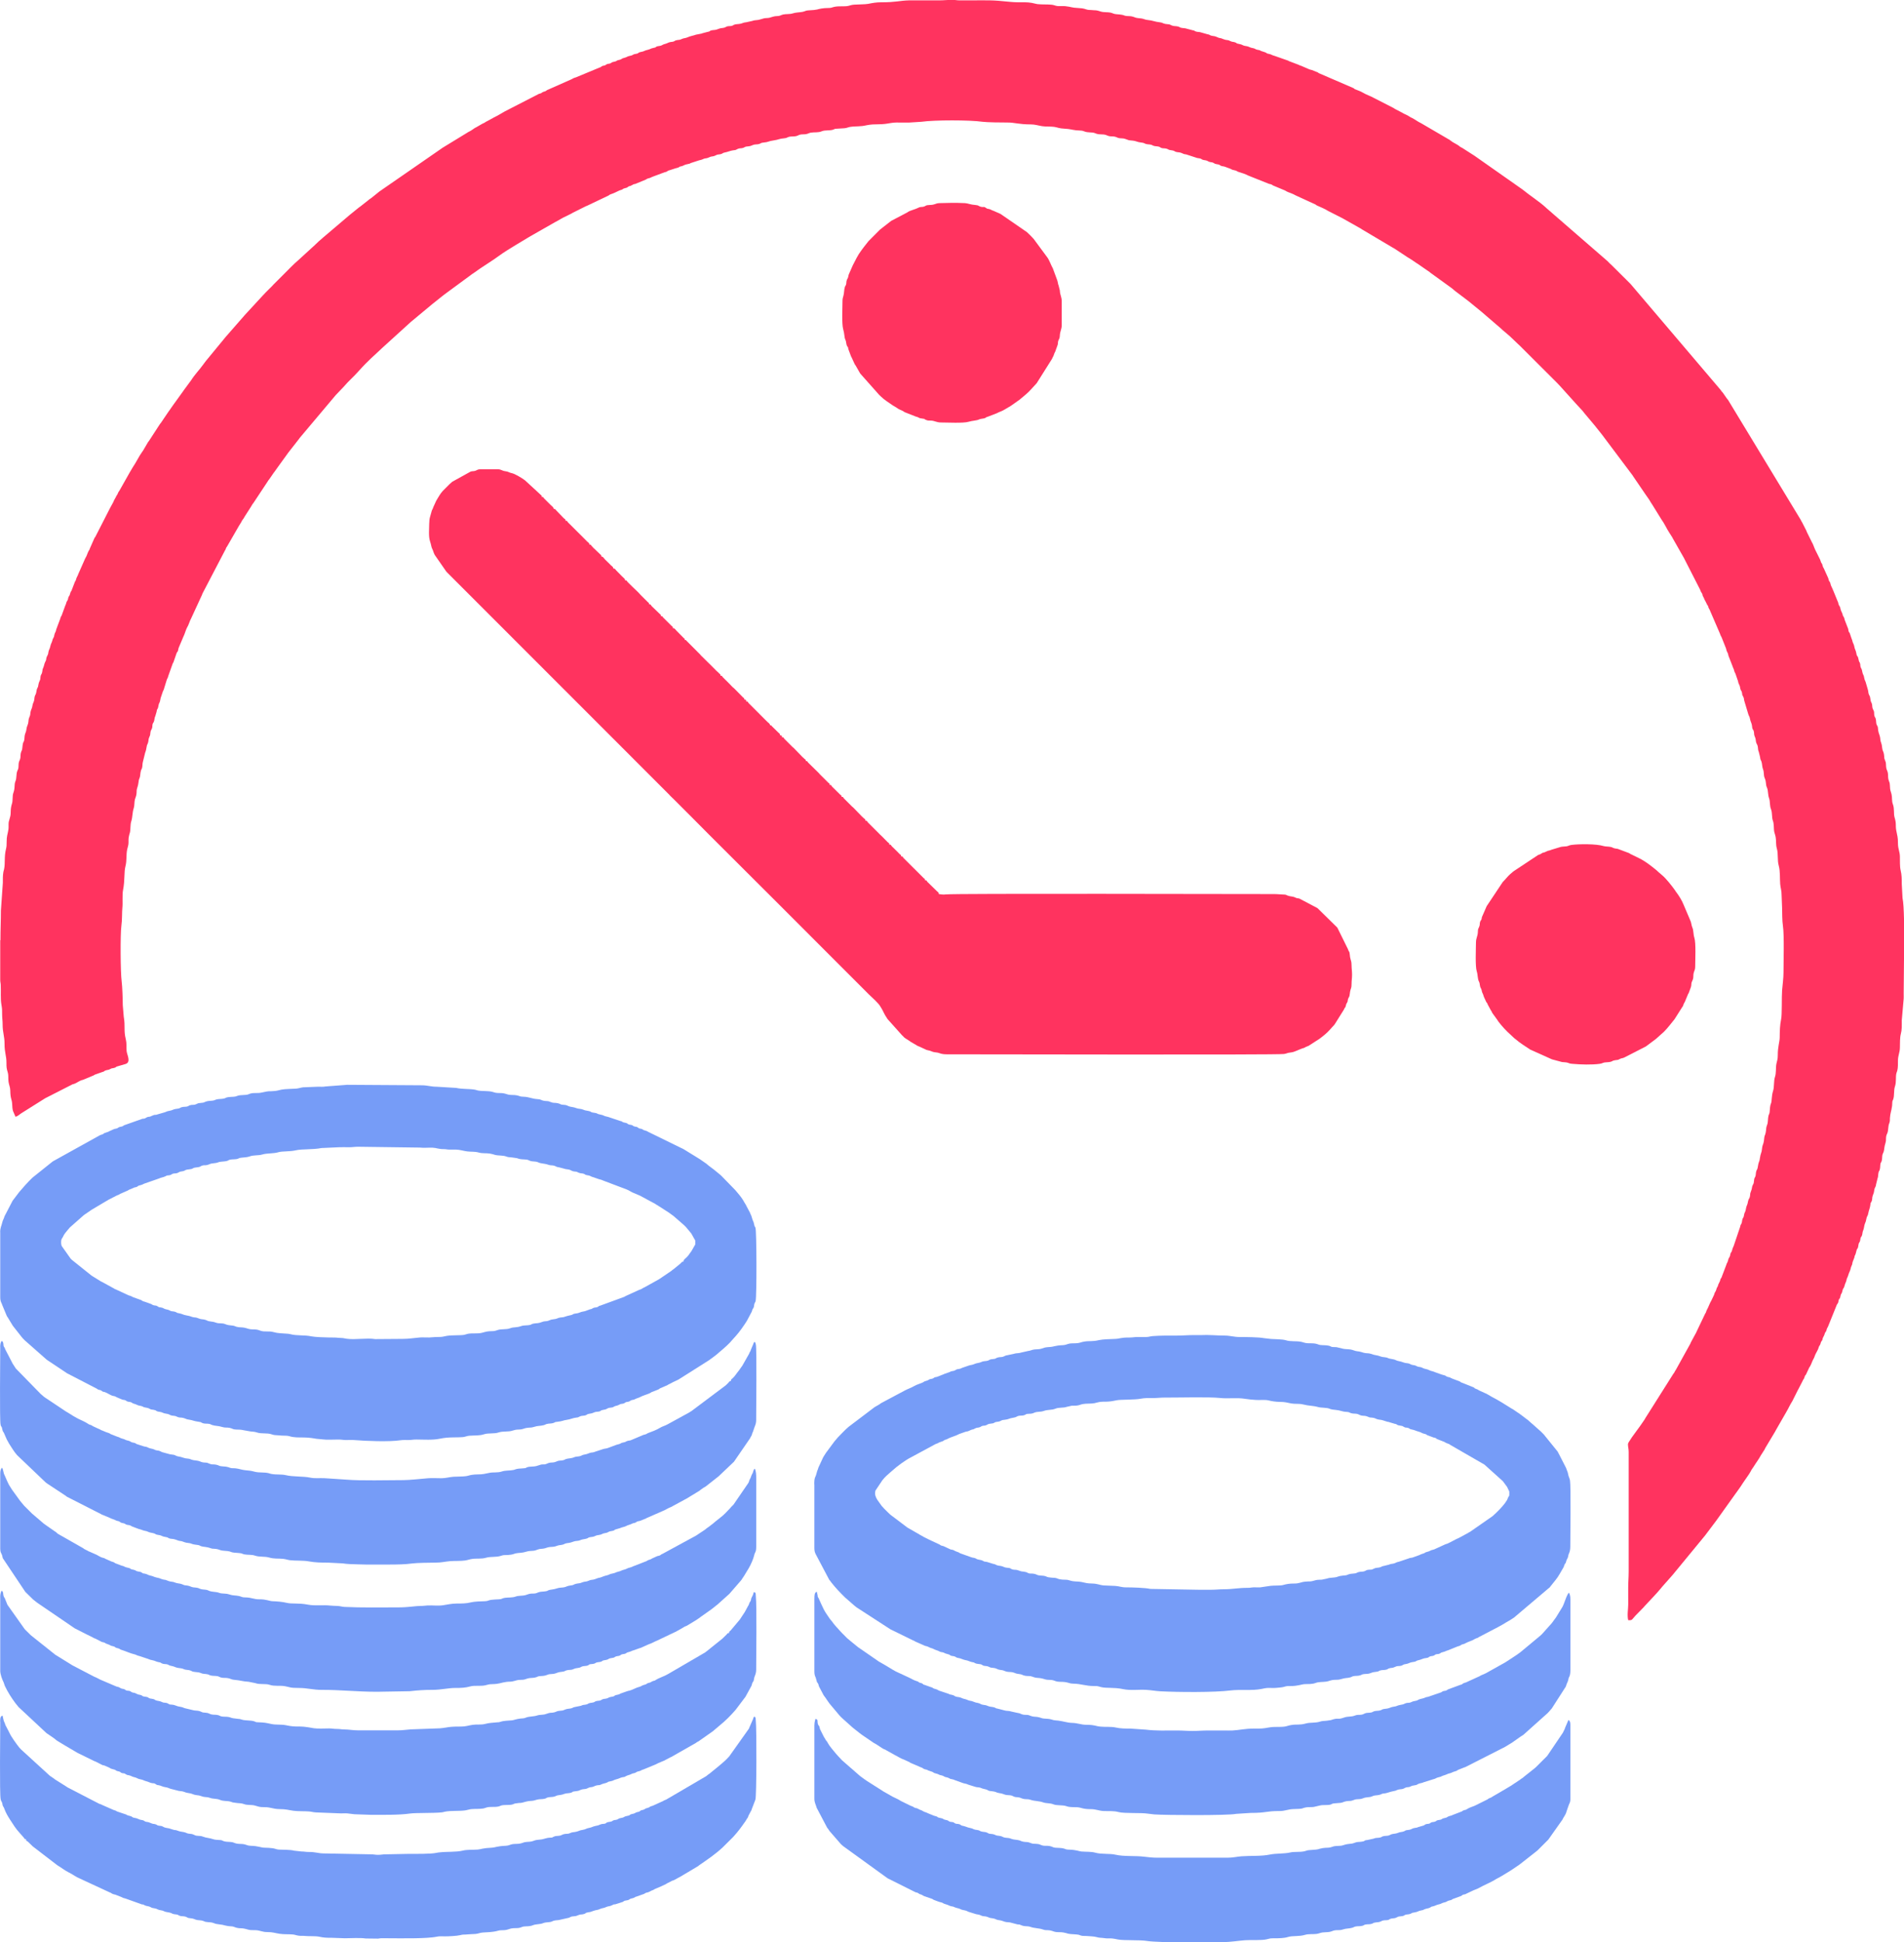
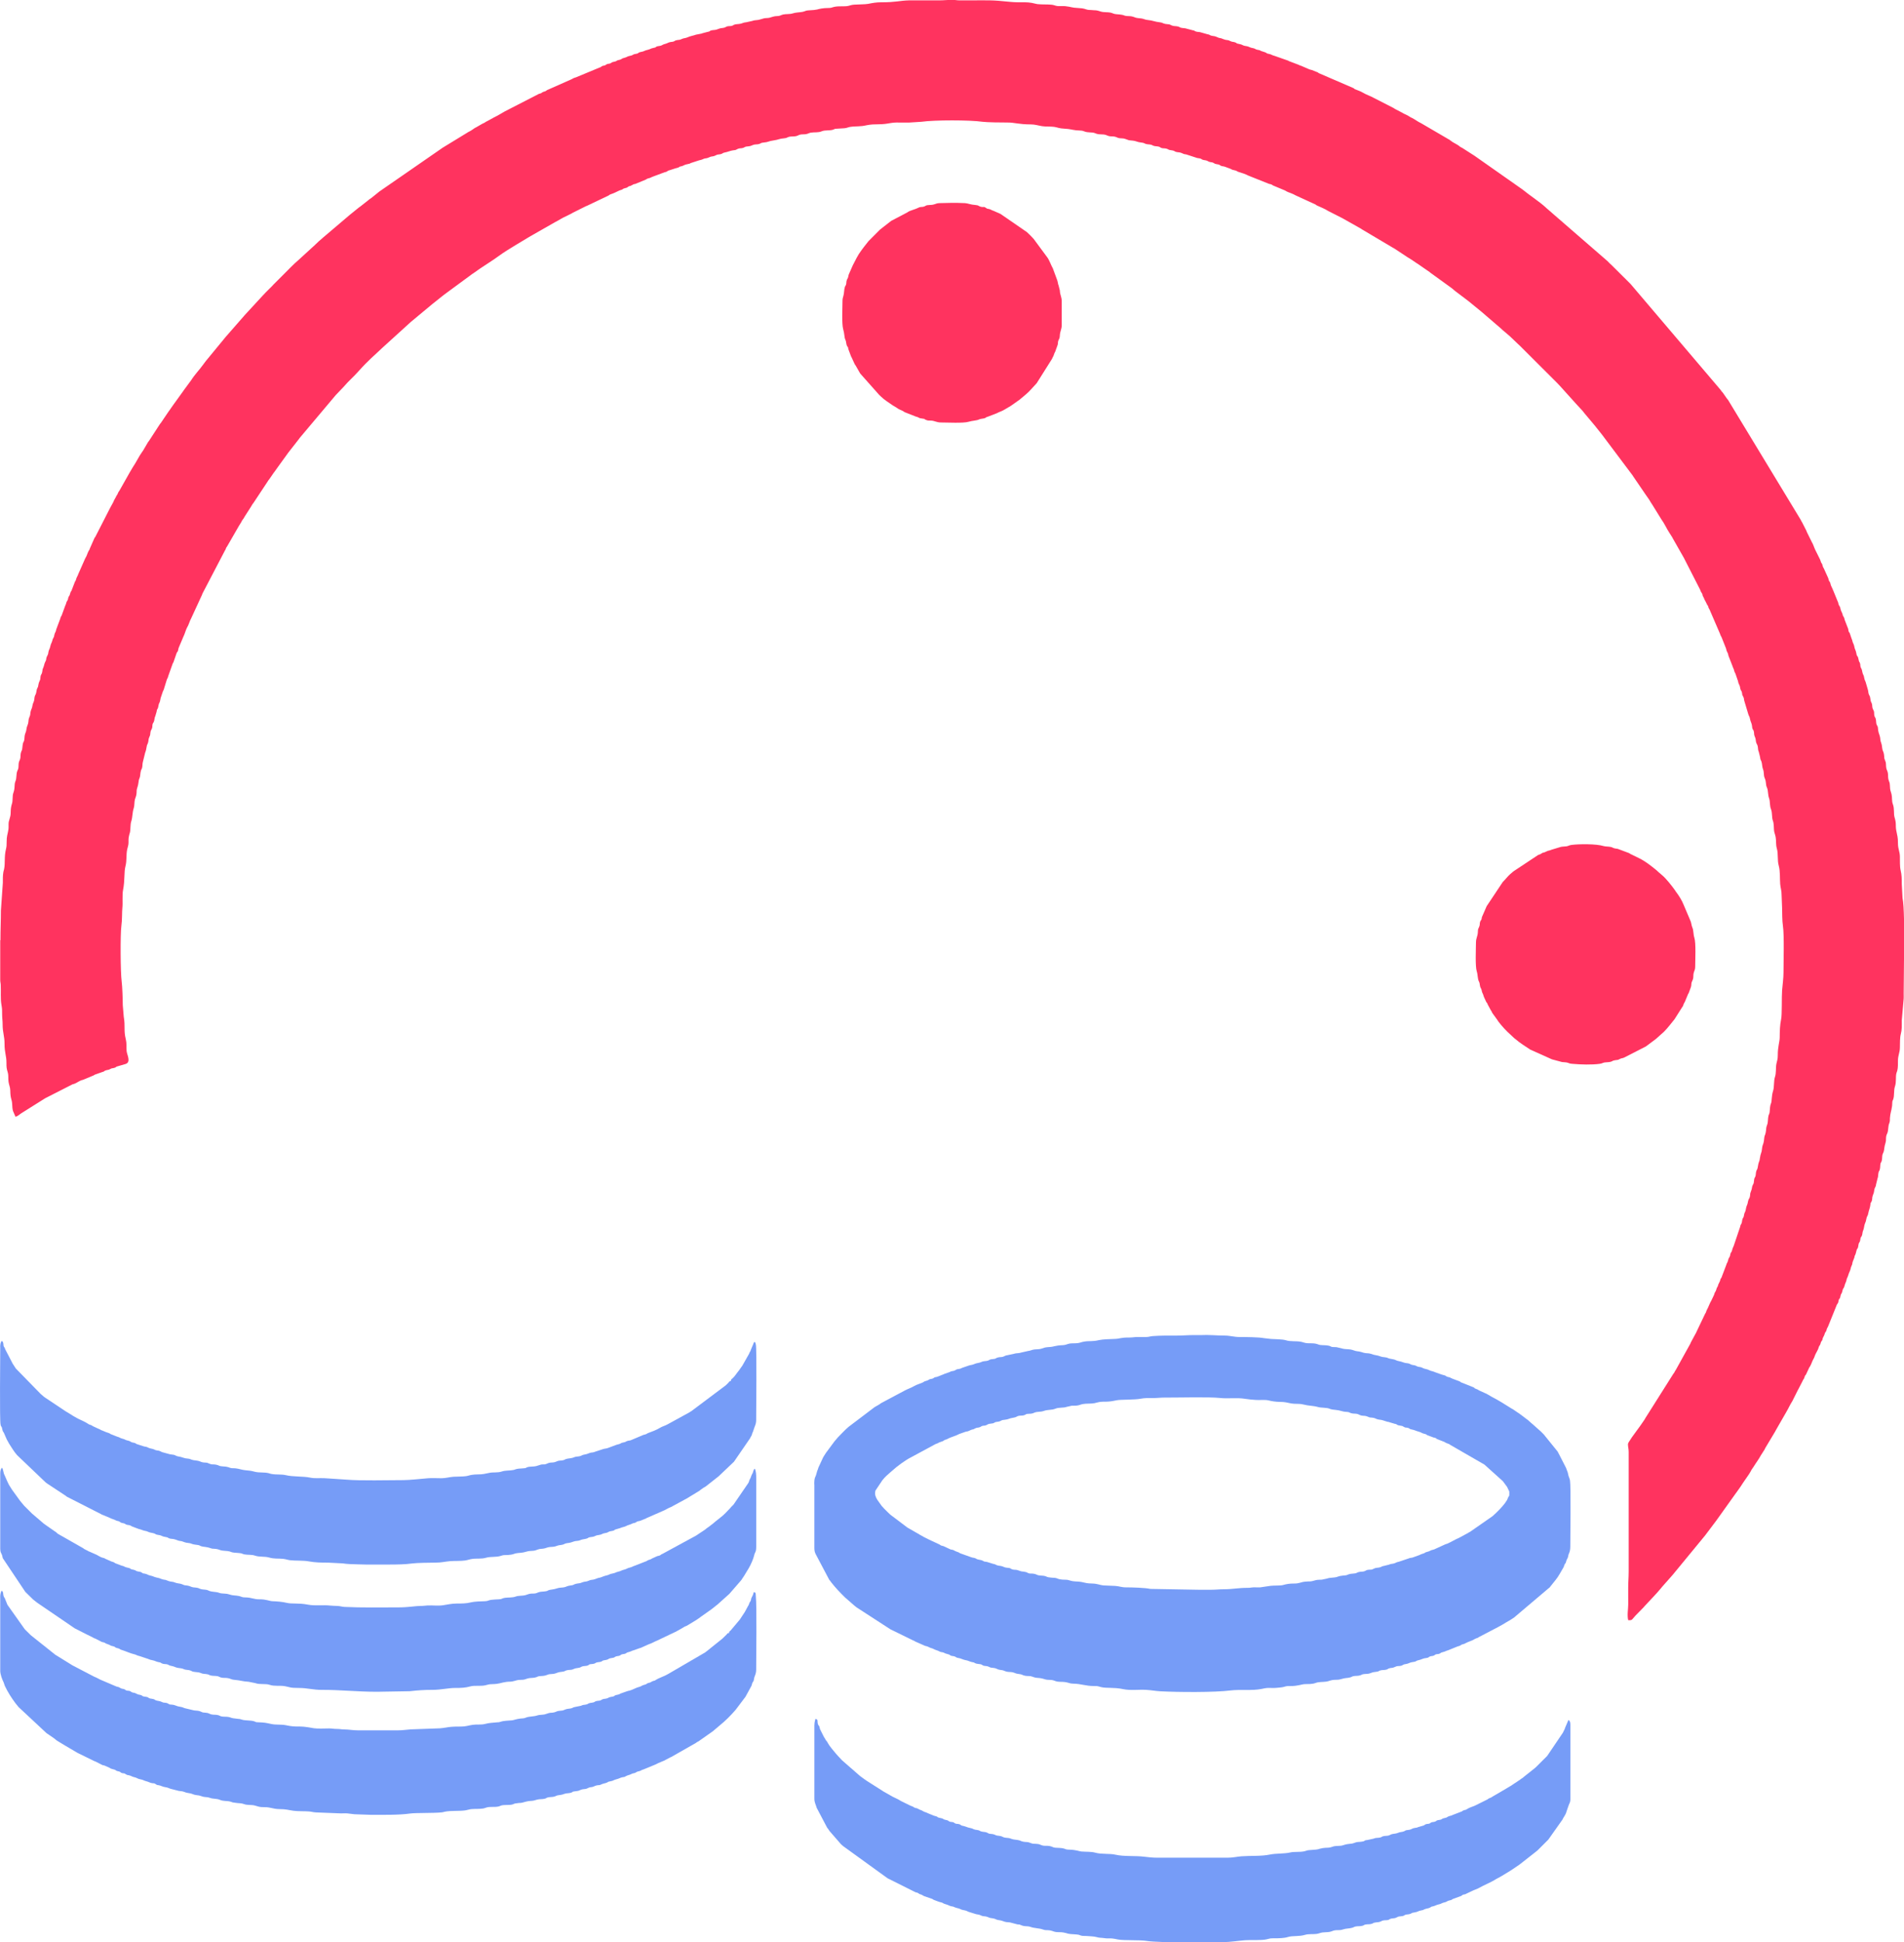
<svg xmlns="http://www.w3.org/2000/svg" xml:space="preserve" width="159.749mm" height="162.911mm" version="1.1" style="shape-rendering:geometricPrecision; text-rendering:geometricPrecision; image-rendering:optimizeQuality; fill-rule:evenodd; clip-rule:evenodd" viewBox="0 0 1416.34 1444.37">
  <defs>
    <style type="text/css">
   
    .fil0 {fill:#769CF7}
    .fil1 {fill:#FF335F}
   
  </style>
  </defs>
  <g id="Слой_x0020_1">
    <g id="_2082948780992">
      <path class="fil0" d="M891.57 1182.16l-35.89 -0.63c-3.44,-0.84 -13.65,-1.16 -17.65,-1.14 -4.13,0.02 -4.89,-0.85 -8.49,-1.08l-8.84 -0.38c-2.87,-0.31 -4.19,-1.28 -8.18,-1.39 -4.59,-0.13 -4,-0.35 -8.06,-1.16 -2.77,-0.55 -5.23,-0.1 -8.22,-1 -1.4,-0.42 -1.99,-0.67 -3.93,-0.68 -1.75,-0.01 -2.75,-0.07 -4.22,-0.38 -1.5,-0.32 -1.84,-0.87 -3.6,-1.01 -1.59,-0.13 -3.06,-0.13 -4.54,-0.42 -1.59,-0.31 -1.78,-0.85 -3.52,-1.09 -0.78,-0.11 -3.35,-0.21 -4.17,-0.44 -1.37,-0.37 -1.42,-0.82 -3.48,-1.13 -2.12,-0.32 -2.57,0.24 -4.34,-0.63 -1.33,-0.65 0.34,-0.16 -1.51,-0.62 -2.95,-0.74 -1.65,0.2 -5.76,-1.33 -1.57,-0.58 -2.48,-0.14 -4.02,-0.59 -2.05,-0.6 -0.69,-1.03 -3.74,-1.23 -1.6,-0.1 -2.52,-0.54 -3.62,-0.99 -1.24,-0.5 -2.51,-0.42 -3.82,-0.79 -1.6,-0.46 -1.07,-0.8 -3.41,-1.2l-3.5 -1.1c-0.68,-0.27 -1.27,-0.33 -1.72,-0.41 -1.62,-0.28 -0.74,0.1 -1.92,-0.56 -1.23,-0.69 -1.94,-0.77 -3.56,-1.05 -1.79,-0.32 -1.56,-0.93 -3.32,-1.29 -1.07,-0.22 -1.12,-0.06 -2.03,-0.45l-8.37 -2.98c-0.07,-0.04 -0.16,-0.09 -0.23,-0.13 -0.84,-0.45 -0.15,-0.32 -1.39,-0.74 -2.69,-0.91 -2.03,-0.95 -3.45,-1.52 -0.96,-0.38 -1.06,-0.12 -2.02,-0.46l-4.6 -2.14c-1.27,-0.67 -0.6,-0.22 -1.89,-0.59 -1.14,-0.33 -0.98,-0.63 -2.08,-1.11 -3.56,-1.57 -11.17,-5.14 -14.22,-7.05 -0.06,-0.04 -0.15,-0.1 -0.21,-0.14 -0.07,-0.04 -0.15,-0.1 -0.22,-0.13l-8.56 -4.92c-0.87,-0.5 -0.2,-0.11 -0.64,-0.43l-12.32 -9.31c-0.05,-0.05 -0.13,-0.12 -0.18,-0.17l-2.17 -2.08c-0.83,-0.84 -1.52,-1.45 -2.31,-2.3l-1.68 -1.86c-0.05,-0.05 -0.12,-0.13 -0.17,-0.19l-2.8 -3.94c-0.04,-0.06 -0.11,-0.14 -0.16,-0.2l-0.28 -0.43c-1.11,-1.92 -2.08,-3.73 -1.34,-6.71l5.11 -7.65c1.82,-2.37 4,-4.28 6.22,-6.19l1.16 -0.97c0.05,-0.05 0.13,-0.12 0.18,-0.17 3.21,-3.03 9.95,-7.93 13.9,-9.85l18.19 -9.82c0.3,-0.15 0.43,-0.17 0.77,-0.29 1.51,-0.55 0.6,-0.15 1.67,-0.81l2.35 -0.84c0.73,-0.21 0.44,-0.1 0.99,-0.43 0.91,-0.54 -0.05,-0.26 1.33,-0.8 1.1,-0.43 0.67,-0.01 1.8,-0.68 2.01,-1.2 5.83,-2.09 8.28,-3.42 0.34,-0.18 0.04,-0.09 0.74,-0.33l4.46 -1.57c0.6,-0.14 1.22,-0.18 1.76,-0.37 1.57,-0.53 1.78,-0.98 3.31,-1.3 1.26,-0.26 0.79,-0.2 1.77,-0.72 1.6,-0.85 2.4,-0.42 3.9,-1.07 0.86,-0.37 0.45,-0.41 1.37,-0.75 1.05,-0.39 1,-0.15 2.14,-0.35 1.83,-0.32 1.57,-0.98 3.32,-1.29l2.78 -0.41c1.69,-0.52 0.62,-0.76 2.82,-1.08 0.8,-0.12 1.3,-0.11 2.1,-0.38 0.68,-0.23 0.95,-0.5 1.43,-0.7 0.97,-0.4 0.83,-0.25 2.07,-0.41 4.5,-0.6 1.94,-0.82 7.47,-1.75 1.51,-0.25 1.88,-1.01 3.35,-1.26 1.61,-0.26 2.84,-0.01 4.1,-0.51 1.81,-0.72 0.68,-0.91 3.62,-0.99 1.77,-0.05 2.43,-0.23 3.78,-0.83 2.06,-0.92 4.59,-0.4 6.9,-1.25 3.28,-1.2 5.85,-0.49 8.88,-1.76 2.35,-0.99 5.93,-0.42 8.26,-1.31l3.76 -0.85c1.63,-0.12 2.8,0.09 4.41,-0.2 1.9,-0.35 2.02,-0.7 3.92,-1.05 2.72,-0.5 5.73,-0.1 8.58,-0.64 0.96,-0.18 2.58,-0.73 3.73,-0.88 4.52,-0.61 5.11,0.38 12.88,-1.3 2.64,-0.57 13.3,-0.27 17.68,-1.12 3.15,-0.61 5.45,-0.5 9.07,-0.5 3.46,0 5.68,-0.37 8.86,-0.36 10.3,0.05 33.13,-0.6 41.18,0.3 5.97,0.67 12.55,-0.4 18.53,0.61 2.42,0.41 5.96,0.73 8.36,0.86 3.14,0.17 6.59,-0.33 9.23,0.34 2.3,0.59 5.64,1.09 8.49,1.09 3.5,-0 5.19,0.51 8.41,1.16 2.52,0.5 5.76,0.01 8.53,0.69 5.59,1.37 6.32,0.64 12.05,2.13 0.98,0.26 3.13,0.27 4.51,0.46 0.53,0.07 1.45,0.12 1.92,0.21 2.09,0.41 1.33,0.97 6.11,1.33 3.3,0.25 4.48,1.28 7.78,1.44 2.51,0.13 1.9,0.49 3.62,0.99 1.7,0.49 2.78,0.2 4.44,0.53 1.08,0.21 1.99,1.03 3.36,1.25 1.98,0.31 2.51,-0.02 4.27,0.7 2.16,0.88 0.97,0.58 3.75,0.86 1.9,0.19 2.29,0.77 3.76,1.2 1.2,0.35 2.78,0.32 3.89,0.73l3.5 1.11c1.16,0.19 0.82,0.03 1.72,0.41l3.84 1.13c1.8,0.26 0.79,0.48 2.48,1.06l3.01 0.54c0.39,0.13 1.17,0.7 1.6,0.88 1.19,0.5 0.74,0.16 2.09,0.39 2,0.34 1.28,0.98 3.29,1.32 2.29,0.39 2.94,1.02 5.42,1.67 2.04,0.53 1.78,1.08 4.11,1.56l0.85 0.22c0.08,0.03 0.17,0.08 0.24,0.11 0.65,0.31 0.21,0.35 1.34,0.79l3.61 1.35c1.02,0.48 0.97,0.18 1.93,0.55 1.72,0.66 0.18,0.2 1.29,0.83l5.36 2.09c0.91,0.39 0.62,0.4 1.35,0.78l2.55 0.99c0.59,0.35 -0.11,0.06 0.82,0.6l25.19 14.52c0.06,0.05 0.14,0.11 0.2,0.16l13.44 12.09c0.05,0.05 0.12,0.13 0.17,0.18l2.12 2.85c0.5,0.79 0.63,0.7 1.04,1.44l1.6 3.36c0,4.79 0.16,2.04 -1.1,4.93 -0.09,0.22 -0.26,0.76 -0.39,1.03 -0.38,0.81 -0.29,0.49 -0.83,1.3 -0.48,0.73 -0.46,0.83 -0.98,1.5 -2.58,3.32 -5.52,6.27 -8.63,9.1 -0.05,0.05 -0.13,0.12 -0.19,0.17 -0.08,0.07 -0.31,0.25 -0.39,0.32l-16.72 11.64c-1.14,0.58 -0.39,0.13 -1.36,0.76l-6.65 3.63c-2.93,1.15 -5.81,3.09 -8.77,4.35 -0.84,0.36 -1.03,0.25 -1.84,0.64l-8.03 3.67c-0.68,0.29 -1.32,0.28 -1.96,0.52 -1.55,0.59 -1.55,0.9 -3.3,1.31 -2.3,0.55 -0.9,0.75 -3.24,1.36 -1.64,0.43 -1.95,0.93 -3.57,1.4l-3.38 1.23c-1.33,0.62 -2.21,0.22 -3.67,0.94l-7.17 2.41c-1.89,0.31 -2.22,0.85 -3.4,1.21 -1.68,0.5 -2.36,0.19 -3.99,0.97l-3.69 0.91c-2.22,0.32 -1.28,0.8 -3.73,1.23 -1.98,0.35 -2.16,0.04 -3.78,0.83 -1.92,0.95 -1.35,0.61 -3.82,0.79 -2.13,0.15 -1.83,0.73 -3.42,1.19 -1.49,0.43 -2.74,0.1 -4.33,0.63 -1.74,0.58 -1.08,0.83 -3.59,1.02 -1.38,0.1 -2.82,0.26 -3.91,0.7 -2.02,0.82 -1.15,0.49 -3.81,0.8 -1.47,0.17 -2.66,0.31 -4.1,0.87 -2.36,0.91 -5.46,0.44 -7.86,1.36l-3.8 0.81c-1.8,0.18 -3.16,-0.02 -4.57,0.39 -5.06,1.47 -3.48,0.64 -8.1,1.12 -3.18,0.33 -4.06,1.42 -8.2,1.38 -3.18,-0.04 -5.62,0.41 -8.1,1.12 -1.9,0.54 -6.77,0.26 -9.02,0.55l-8.04 1.18c-1.52,0.01 -3.12,-0.07 -4.64,-0.03 -1.85,0.05 -2.42,0.38 -4.59,0.37 -6.72,-0.03 -11.13,1.06 -17.74,1.06 -3.56,0 -5.97,0.37 -9.22,0.36 -3.19,-0.02 -6.38,-0 -9.58,-0zm-285.79 -78.36l0 47.16c0,2.07 0.27,3.25 0.98,4.69l10.18 19.25c0.6,0.65 0,-0.14 0.68,0.73l0.57 0.84c0.04,0.06 0.11,0.14 0.16,0.2 0.05,0.06 0.11,0.14 0.16,0.2 3.16,4.04 6.55,7.55 10.17,11.1l7.01 6.11c0.5,0.45 1.07,0.87 1.59,1.25l25.17 16.31 16.68 8.14c1.35,0.42 1.35,0.89 2.87,1.39l6.15 2.72c0.92,0.32 1.2,0.13 2.19,0.65 2.82,1.47 2.73,0.88 4.28,1.75 1.41,0.79 2.84,0.96 4.02,1.65 0.96,0.56 0.96,0.46 2.17,0.67 2.28,0.4 0.76,0.6 4.5,1.52 1.46,0.36 0.93,0.59 2.13,1.06 0.98,0.38 1.3,0.16 2.36,0.47 1.52,0.44 0.76,0.56 2.16,1.03 0.81,0.27 1.58,0.28 2.32,0.52 1.67,0.54 2.32,1.01 4.31,1.36 1.95,0.34 2.69,1.08 4.6,1.42 2.11,0.38 0.63,0.03 2.1,0.74 1.83,0.88 3.47,0.44 4.92,1.1 0.94,0.43 0.37,0.56 1.92,0.91 1.04,0.24 1.45,0.05 2.48,0.35 2.69,0.78 0.45,0.85 4.78,1.25 1.83,0.17 2.49,1.15 4.31,1.37 3.5,0.42 2.57,0.61 4.76,1.26 1.7,0.51 3.31,0.17 5.04,0.63 1.93,0.51 1.77,0.95 4.76,1.26 2.23,0.23 2.24,0.9 4.4,1.28 2.26,0.4 3.31,-0.11 5.35,0.68 4.22,1.64 3.75,0.13 9.66,2.04 1.45,0.47 3.99,0.18 5.47,0.56 1.93,0.5 2.39,1.12 4.86,1.17 2,0.03 3.46,0.06 5.27,0.4 1.74,0.33 2.7,0.98 5.02,1 5.82,0.06 9.62,1.83 15.6,1.77 3.12,-0.03 2.86,0.22 5.22,0.8 4.02,0.99 9.48,0.04 16.25,1.48 5.7,1.21 11.51,0.25 17.17,0.56 3.36,0.18 7.44,0.9 10.63,1.07 13.3,0.7 40.24,0.89 52.22,-0.62 7,-0.88 16.13,0.3 22.99,-1.12 1.52,-0.31 3.24,-0.71 4.92,-0.76 1.89,-0.05 4.15,0.16 5.99,-0.04 1.35,-0.15 4.14,-0.3 5.38,-0.64 2.29,-0.62 2.21,-0.76 5.3,-0.72 5.37,0.06 8.44,-1.37 10.63,-1.43 2.45,-0.06 5.64,0.08 8.01,-0.85 2.33,-0.91 5.12,-0.64 7.87,-1 1.78,-0.23 2.89,-0.9 4.82,-1.21 2,-0.32 3.89,0.02 5.56,-0.47 5.21,-1.51 4.37,-0.68 7.42,-1.45 1.22,-0.31 1.29,-0.62 2.3,-0.9 1.69,-0.46 3.41,-0.03 5.35,-0.68 0.96,-0.32 1.19,-0.64 2.03,-0.81 1.62,-0.32 3.7,-0.07 5.32,-0.71 2.52,-0.99 1.94,-0.7 4.88,-1.15 1.77,-0.27 1.17,-0.45 2.33,-0.86 1.71,-0.61 3.53,-0.18 5.22,-0.81 1.2,-0.45 0.31,-0.46 1.93,-0.9 2.54,-0.7 1.05,0.37 4.75,-1.27 0.94,-0.42 1.49,-0.32 2.77,-0.42 2.63,-0.21 1.85,-1.08 4.6,-1.43 1.93,-0.24 2.67,-1.07 4.62,-1.41 0.63,-0.11 1.79,-0.22 2.39,-0.44 0.94,-0.35 0.96,-0.71 2.22,-0.97 2.32,-0.49 2.87,-1.05 4.58,-1.45 0.55,-0.13 1.83,-0.23 2.42,-0.42 1.27,-0.41 0.41,-0.46 1.83,-1 0.83,-0.31 1.41,-0.17 2.37,-0.47 1.38,-0.43 0.75,-0.7 2.1,-1.09 1.1,-0.32 1.32,0 2.42,-0.42 1.18,-0.45 0.65,-0.7 2.12,-1.07 2.86,-0.71 2.64,-1.08 4.48,-1.54l6.31 -2.56c0.81,-0.41 1.59,-0.43 2.39,-0.8 1.07,-0.5 0.31,-0.47 1.84,-1 1.42,-0.49 1.04,-0.13 2.33,-0.86 1.91,-1.09 4.97,-1.87 6.62,-2.96 0.06,-0.04 0.14,-0.11 0.2,-0.16l1.24 -0.54c1.49,-0.46 0.73,-0.15 1.91,-0.92l14.68 -7.66c0.06,-0.04 0.15,-0.1 0.21,-0.14l2.97 -1.64c2.84,-1.84 5.6,-3.14 8.34,-5.13l26.3 -22.27c1.51,-1.59 -1.08,1.35 0.34,-0.37l4.1 -5.12c2.31,-2.73 3.94,-6.2 5.76,-9.13 0.77,-1.24 0.38,-1.07 0.92,-2.27 0.55,-1.23 0.61,-0.63 1.07,-1.77 0.07,-0.18 0.23,-0.86 0.3,-1.12 0.41,-1.37 1.02,-1.74 1.36,-3.25 0.34,-1.51 0.11,-1.21 0.71,-2.48 0.66,-1.38 0.91,-3.05 0.91,-5.12 0,-7.03 0.51,-45.28 -0.24,-49.05 -0.43,-2.14 -1.01,-2.46 -1.38,-4.65 -0.33,-1.94 -0.97,-2.69 -1.5,-4.53l-5.28 -10.32c-0.63,-0.91 -0.39,-0.93 -0.98,-1.86l-9.67 -11.96c-0.05,-0.06 -0.11,-0.14 -0.15,-0.2 -0.05,-0.06 -0.11,-0.14 -0.15,-0.2 -0.65,-0.79 0.36,0.37 -0.33,-0.38l-2.3 -2.31c-1.02,-1.04 -2.19,-1.79 -3.2,-2.83l-2.62 -2.35c-1.67,-1.27 -3.04,-2.88 -4.8,-4.06l-1.63 -1.21c-1.22,-1.04 0.9,0.67 -0.39,-0.32l-3.45 -2.58c-0.65,-0.46 -0.12,-0.08 -0.66,-0.41l-3.79 -2.59c-0.48,-0.32 -0.36,-0.21 -0.9,-0.51 -0.09,-0.05 -0.37,-0.2 -0.45,-0.25 -4.91,-3.13 -9.76,-6.16 -14.94,-8.82 -1.84,-0.95 -2.99,-1.96 -4.83,-2.62l-3.89 -1.78c-1.18,-0.52 -0.72,-0.62 -2.35,-1.2 -2.13,-0.76 -0.73,-0.52 -1.98,-1.21l-8.62 -3.44c-1.7,-0.5 -0.56,-0.49 -2.07,-1.12 -2.14,-0.9 -4.67,-1.55 -6.62,-2.6 -1.28,-0.69 -1.22,-0.28 -2.43,-0.76 -1.09,-0.44 -0.58,-0.53 -1.84,-1 -0.85,-0.32 -1.65,-0.35 -2.49,-0.7l-4.7 -1.68c-1.25,-0.68 -3.27,-0.84 -4.47,-1.56 -1.33,-0.79 -3.43,-0.8 -4.78,-1.6 -1.76,-1.05 -2.56,-0.32 -4.6,-1.43 -1.86,-1.01 -2.59,-0.32 -4.61,-1.42 -1.83,-1 -2.98,-0.43 -4.84,-1.18 -2.87,-1.15 -4.24,-0.88 -5.99,-1.81 -1.58,-0.85 -4.13,-0.71 -5.87,-1.57 -1.44,-0.71 -3.65,-0.48 -5.01,-1.02 -3.49,-1.38 -3.88,-0.67 -7.53,-2.05 -1.62,-0.61 -3.63,-0.31 -5.25,-0.78 -1.91,-0.55 -2.74,-0.93 -4.89,-1.14 -1.74,-0.17 -2.97,-0.93 -4.76,-1.27 -1.71,-0.33 -4.33,-0.22 -5.78,-0.6l-4.86 -1.17c-1.01,-0.12 -1.79,-0.02 -2.74,-0.1 -1.58,-0.13 -1.17,-0.38 -2.38,-0.81 -1.25,-0.43 -3.81,-0.6 -5.43,-0.6 -2.88,-0 -2.78,-0.7 -5.24,-1.14 -1.78,-0.31 -3.55,-0.18 -5.74,-0.28 -2.17,-0.1 -3.14,-0.73 -4.94,-1.08 -3.75,-0.73 -7.58,0.03 -11.27,-1.14 -2.57,-0.81 -8.04,-0.72 -11.1,-0.96l-5.4 -0.63c-3.22,-0.7 -13.87,-0.82 -17.64,-0.8 -4.34,0.03 -7.24,-1.07 -11.33,-1.08 -6.5,-0.01 -11.88,-0.7 -18.11,-0.34l-5.66 -0.01c-4.14,0.01 -7.32,0.36 -11.71,0.36 -5.98,0 -12.15,-0.08 -18.06,0.38 -2,0.15 -2.85,0.69 -5.33,0.7 -2.02,0 -4.04,-0.03 -6.05,-0.02 -2.32,0 -3.42,0.38 -6.01,0.37 -6.72,-0.04 -6.91,0.95 -10.99,1.06 -2.74,0.08 -8.94,0.25 -11.54,0.87 -5.04,1.2 -6.98,0.45 -10.97,1.09 -2.11,0.34 -3.1,0.92 -4.88,1.15 -1.98,0.26 -4.59,0.04 -6.05,0.33 -1.99,0.39 -2.93,1.1 -4.85,1.18 -6.8,0.29 -6.12,1.22 -10.64,1.42 -1.22,0.05 -1.58,0.17 -2.84,0.35l-2.42 0.77c-1.52,0.58 -3.7,0.47 -5.37,0.66 -2.04,0.23 -2.7,0.9 -4.87,1.16l-4.92 1.11c-1.86,0.7 -3.71,0.32 -5.44,0.94l-4.96 1.07c-2.16,0.23 -2.2,1.2 -4.65,1.38 -1.15,0.09 -1.65,0.07 -2.51,0.33 -1.29,0.38 -1.33,0.75 -2.22,0.97 -0.94,0.24 -2.11,0.2 -2.82,0.37 -1.4,0.34 -1.37,0.68 -2.23,0.97 -1.79,0.6 -2.97,0.09 -4.97,1.06 -1.53,0.74 -3.61,0.71 -4.97,1.41 -1.63,0.83 -3.21,0.72 -4.7,1.33l-4.74 1.64c-0.93,0.5 -0.93,0.55 -2.09,0.75 -1.42,0.24 -1.38,0.07 -2.47,0.72 -2.41,1.42 -2.36,0.35 -4.47,1.56l-4.44 1.58c-0.74,0.36 0.1,0.08 -0.98,0.44l-3.56 1.4c-1.11,0.51 -1.2,0.17 -2.26,0.58 -1.09,0.43 -0.36,0.59 -2.13,1.06 -1.43,0.38 -0.89,-0.05 -2.19,0.65 -1.34,0.72 -0.51,0.49 -2.24,0.95 -1.56,0.41 -0.86,0.31 -1.91,0.93 -1.29,0.76 -4.94,1.73 -6.74,2.84 -2.09,1.28 -4.53,2.04 -6.74,3.19 -0.07,0.04 -0.16,0.09 -0.23,0.12l-17.11 9.12c-0.07,0.04 -0.17,0.08 -0.24,0.12 -0.45,0.25 -0.32,0.14 -0.88,0.54 -0.74,0.53 0.24,-0 -0.81,0.61l-2.92 1.69c-0.07,0.04 -0.17,0.08 -0.24,0.12 -0.07,0.04 -0.16,0.08 -0.23,0.13l-19.37 14.67c-2.92,2.45 -5.36,5.23 -8.04,7.91l-2.29 2.68c-0.05,0.06 -0.11,0.14 -0.16,0.19l-6.35 8.55c-1.02,1.76 -2,2.83 -2.74,4.71l-2.92 6.3c-0.47,1.88 -0.79,1.68 -1.47,4.55 -0.73,3.09 -1.62,2.07 -1.62,7.95z" />
-       <path class="fil0" d="M605.79 1188.55l0 54.25c0,2.14 0.27,3.18 0.99,4.69l0.64 2.2c0.48,2.04 0.06,0.58 0.92,1.92 0.85,1.32 0.38,1.73 1.2,3.05l2.45 4.64c0.65,1.62 1.97,2.8 2.81,4.28l2.33 3.34c0.05,0.05 0.13,0.12 0.18,0.18l6.96 8.29c0.57,0.57 0.89,0.99 1.37,1.47 0.47,0.47 0.9,0.8 1.47,1.37l6.92 6.2c0.06,0.05 0.14,0.12 0.19,0.16 0.08,0.07 0.31,0.25 0.39,0.32l4.75 3.77c0.66,0.5 0.99,0.72 1.62,1.22l8.63 5.91c0.83,0.56 1.07,0.55 1.82,1.02l5.16 3.35c1.22,0.79 1.63,0.56 2.84,1.42l6.37 3.56c2.21,1.05 4.28,2.57 6.63,3.3l3.15 1.46c1.36,0.47 0.87,0.5 1.82,1.02l5.99 2.52c0.97,0.52 0.86,0.42 1.98,0.85 1.5,0.59 0.76,0.47 1.81,1.02 0.98,0.51 1.29,0.33 2.19,0.65 0.86,0.3 -0.11,-0.12 0.93,0.49l3.18 1.08c1.16,0.47 0.54,0.58 1.85,0.99l2.21 0.63c2.03,1.2 2.58,0.71 4.18,1.49 1.05,0.51 0.59,0.53 1.97,0.87 1.17,0.29 1.14,0.16 2.15,0.68 1.33,0.69 0.55,0.49 2.34,0.85 0.92,0.19 1.24,0.23 2.15,0.69l6.25 2.26c4.33,0.9 2.22,0.71 4.37,1.3l4.33 1.34c1.55,0.63 2.91,0.15 4.67,1.01 1.22,0.59 3,0.69 4.37,1.3 1.04,0.46 0.63,0.58 2,0.83 0.85,0.16 1.84,0.23 2.52,0.32 2.24,0.3 2.23,0.92 4.42,1.25 2.79,0.42 2.18,0.53 4.45,1.22 1.53,0.47 3.44,0.15 4.99,0.68 0.8,0.27 1.03,0.59 1.95,0.89 0.82,0.26 1.32,0.21 2.53,0.31 2.04,0.17 2.42,0.92 4.41,1.27 2.14,0.38 2.99,-0.08 5.03,0.64 2.97,1.05 6.25,0.77 9.42,1.93 2.17,0.79 5.12,0.42 7.47,1.4 2.72,1.13 6.87,0.32 9.91,1.44 2.34,0.86 5,0.62 7.77,0.74 3.01,0.13 4.29,1.47 9.92,1.42 4.42,-0.04 6.23,1.32 10.27,1.43 4.14,0.12 7.17,-0.2 10.61,0.73 4.28,1.16 17.12,0.42 21.53,1.16l5.08 0.6c7.84,0.59 54.91,0.9 60.98,-0.41l10.66 -0.69c12.45,-0.02 11.17,-1.44 21.65,-1.4 3.9,0.02 6.34,-1.35 9.91,-1.44 9.37,-0.23 5.55,-0.58 10.02,-1.33 1.64,-0.27 3.61,-0.02 5.4,-0.28l4.61 -1.07c2.39,-0.63 5.55,-0.05 7.84,-0.67 1.15,-0.31 0.98,-0.68 2.33,-0.86 1.84,-0.26 3.38,-0.21 5.23,-0.44 1.65,-0.2 2.35,-0.92 4.43,-1.24 2.46,-0.38 2.73,0.15 4.94,-0.73 2.14,-0.85 2.2,-0.66 4.84,-0.83 0.78,-0.05 1.6,-0.23 2.31,-0.53 2.99,-1.26 4.9,-0.51 6.97,-1.54 1.6,-0.8 2.89,-0.6 4.74,-0.93 2.67,-0.48 1.57,-1.07 4.76,-1.27 1.28,-0.08 3.62,-1.17 6.78,-1.73 1.44,-0.26 1.05,-0.25 2.12,-0.71 1.85,-0.8 3.03,-0.4 4.71,-0.96 0.76,-0.25 1.14,-0.67 1.91,-0.93 1.12,-0.37 1.59,-0.13 2.73,-0.46 2.3,-0.67 -0.09,-0.56 4.38,-1.29 1.13,-0.18 1.14,-0.4 2,-0.84 1.35,-0.69 2.81,-0.6 4.31,-1.36l6.74 -2.12c2.37,-0.5 2.31,-1.17 4.15,-1.53 2.36,-0.46 2.2,-0.96 4.19,-1.48 1.76,-0.46 2.44,-1.13 4.18,-1.49 1.54,-0.32 1.96,-0.95 4.15,-1.52 1.74,-0.46 0.94,-0.51 2.12,-1.07l4.84 -1.9c0.94,-0.27 0.36,-0.05 1.02,-0.4l27.74 -14.1c0.6,-0.32 -0.11,0.09 0.5,-0.21l5.98 -3.6c0.06,-0.04 0.13,-0.12 0.19,-0.16l6.46 -4.53c0.88,-0.63 0.83,-0.4 1.74,-1.09l17.96 -16.08c0.05,-0.05 0.13,-0.12 0.18,-0.17l1.36 -1.48c0.55,-0.63 0.78,-0.94 1.31,-1.52 0.05,-0.05 0.12,-0.13 0.17,-0.18 0.05,-0.05 0.12,-0.13 0.17,-0.19l10.4 -16.2c0.38,-0.79 0.09,-0.16 0.36,-1.06 0.47,-1.57 1.18,-2.44 1.54,-4.13 0.07,-0.31 0.17,-0.87 0.26,-1.16 0.31,-0.94 -0.04,0.07 0.45,-0.96 0.71,-1.49 0.86,-3.16 0.86,-5.17l0 -52.48c0,-2.12 -0.33,-3.58 -1.06,-4.96 -1.74,1.28 -3.59,8.68 -5.06,10.9l-4.59 7.47c-0.41,0.53 -0.36,0.51 -0.74,1.03l-0.62 0.79c-0.3,0.4 -0.25,0.35 -0.58,0.84 -0.64,0.97 -0.73,0.94 -1.37,1.82l-7.03 7.86c-0.69,0.69 -0.78,0.73 -1.47,1.37l-14.72 12.23c-3.47,2.64 -7.43,4.96 -11.03,7.41l-13.18 7.38c-1.64,1.06 -3.15,1.49 -5.05,2.39 -0.58,0.27 -0.76,0.46 -0.88,0.54l-9.25 4.22c-1.02,0.65 -2.14,0.65 -3.29,1.31 -1.58,0.92 0.67,0.25 -1.88,0.96l-8.81 3.25c-1.27,0.47 -0.76,0.59 -1.83,1 -1.19,0.45 -1.39,0.08 -2.57,0.63 -0.92,0.43 -0.58,0.6 -1.87,0.96l-8.97 3.08c-1.51,0.31 -1.26,0.09 -2.5,0.7 -1.19,0.58 -3.38,0.78 -4.62,1.41 -0.89,0.46 -0.84,0.63 -2,0.84 -3.52,0.62 -2.38,0.78 -4.33,1.34 -1.08,0.31 -1.67,0.04 -2.82,0.37 -2.26,0.65 -0.65,0.71 -4.63,1.4 -2.41,0.42 -2.23,1.03 -4.74,1.29 -1.81,0.19 -2.97,1.06 -4.67,1.35 -1.15,0.2 -1.44,0.14 -2.5,0.34 -1.69,0.31 -1.1,0.4 -2.31,0.88 -1.62,0.66 -3.72,0.34 -5.17,0.86 -1.28,0.46 -0.45,0.43 -1.98,0.85 -0.68,0.19 -1.77,0.19 -2.91,0.28 -2.22,0.17 -2.65,1.15 -4.31,1.37 -2.7,0.36 -2.86,-0.21 -5.28,0.75 -2.33,0.92 -4.95,0.39 -7.55,1.32 -5.03,1.79 -4.03,0.3 -7.91,1.31 -3.45,0.9 0.01,0.38 -4.96,1.07 -2.15,0.3 -3.41,0.08 -5.3,0.73 -3.11,1.07 -7.32,0.49 -10.36,1.34 -4.87,1.37 -6.55,0.46 -10.9,1.16 -2.08,0.33 -3.34,0.92 -4.88,1.15 -3.67,0.54 -7.63,-0.05 -11.43,0.63 -5.33,0.95 -5.6,0.88 -11.18,0.87 -7.07,-0.02 -11.03,1.15 -16.31,1.42 -1.9,0.1 -4.1,-0 -6.03,-0 -4.02,0 -8.04,0 -12.06,0 -4.27,-0 -7.32,0.35 -11.7,0.35 -4.27,0 -7.31,-0.36 -11.35,-0.35 -7.96,0.01 -15.59,0.32 -23.47,-0.64l-11.28 -0.78c-3.65,0.02 -7.53,0 -10.91,-0.79 -3.42,-0.8 -7.35,-0.25 -11.39,-0.67 -4.36,-0.45 -3.58,-1.29 -10.69,-1.36 -3.94,-0.04 -6.03,-1.32 -10.63,-1.42 -3.11,-0.07 -6.64,-1.26 -10.02,-1.68 -2.63,-0.33 -2.55,-0.01 -5.17,-0.86 -1.35,-0.44 -3.54,-0.56 -5.37,-0.65 -1.92,-0.1 -2.5,-0.8 -4.85,-1.18 -1.86,-0.3 -3.35,-0.07 -5.19,-0.84 -2.69,-1.13 -2.09,-0.51 -5.17,-0.85 -1.88,-0.21 -2.53,-1.2 -4.66,-1.37l-4.65 -1.02c-1.58,-0.65 -3.45,-0.27 -5.16,-0.87l-4.78 -1.24c-2.12,-0.38 -0.65,-0.1 -2.09,-0.75 -1.59,-0.72 -3.54,-0.5 -4.92,-1.11 -2.58,-1.15 -2.55,-0.61 -4.82,-1.21 -0.9,-0.24 -1.26,-0.66 -2.23,-0.96 -2.24,-0.7 -1.09,0.06 -4.66,-1.37 -1.58,-0.63 -1.85,-0.13 -4.63,-1.39 -1.2,-0.54 -1.57,-0.19 -4.25,-1.42 -1.04,-0.47 -2.2,-0.35 -3.51,-0.74 -1.18,-0.35 -0.99,-0.67 -2.14,-1.06 -1.86,-0.63 -2.08,-0.25 -3.52,-1.09l-6.65 -2.21c-0.85,-0.24 -1.06,-0.63 -2.14,-1.05 -0.85,-0.33 -1.34,-0.29 -2.17,-0.67 -1.4,-0.65 -0.21,-0.52 -2.16,-1.03l-4.44 -1.58c-2.44,-0.72 -0.31,-0.14 -1.82,-1.02 -0.97,-0.56 -1.54,-0.39 -2.37,-0.83 -0.91,-0.48 0.01,-0.48 -1.84,-1 -2.29,-0.64 -3.83,-1.81 -6.07,-2.79l-7.03 -3.26c-3.51,-1.44 -6.54,-3.61 -9.77,-5.48l-4.73 -2.71c-0.74,-0.51 0.03,-0.03 -0.87,-0.54l-15.1 -10.43c-0.64,-0.48 -0.2,-0.13 -0.79,-0.63l-5.08 -4.14c-0.05,-0.05 -0.13,-0.12 -0.18,-0.17l-2.13 -1.77c-0.28,-0.27 -0.38,-0.4 -0.7,-0.72l-3.01 -3.01c-0.05,-0.05 -0.13,-0.13 -0.18,-0.18l-2.05 -2.2c-0.05,-0.06 -0.11,-0.14 -0.16,-0.19l-1.16 -1.33c-0.3,-0.33 -0.45,-0.45 -0.7,-0.71l-0.82 -0.96c-0.05,-0.06 -0.11,-0.14 -0.16,-0.19 -0.05,-0.06 -0.12,-0.13 -0.17,-0.19l-0.96 -1.17c-0.55,-0.78 -0.59,-0.89 -1.21,-1.63 -0.44,-0.52 -1.05,-1.22 -1.45,-1.74 -0.28,-0.38 -0.32,-0.48 -0.58,-0.84l-2.44 -3.59c-2.03,-2.9 -5.2,-10.73 -5.49,-11.18 -0.88,-1.37 -0.36,-0.13 -0.72,-2.12 -0.13,-0.76 -0.4,-1.73 -0.6,-2.59 -1.84,0.49 -1.77,3.11 -1.77,4.96z" />
      <path class="fil0" d="M605.79 1282.86l0 54.6c0,3.02 1.02,4.22 1.7,6.82l7.83 14.86c0.29,0.41 0.29,0.3 0.64,0.78l1.15 1.69c0.05,0.06 0.12,0.13 0.16,0.19 0.05,0.06 0.12,0.13 0.16,0.19 0.05,0.06 0.11,0.14 0.16,0.19l7.92 9.1c0.05,0.05 0.13,0.12 0.18,0.17 0.49,0.47 0.94,0.83 1.5,1.34l33.13 23.96c0.46,0.24 0.53,0.21 0.96,0.46l19.85 9.94c1.85,0.49 0.63,-0.16 2.08,0.76 1.21,0.77 0.52,0.39 1.95,0.89 1.57,0.55 1.44,1.03 2.88,1.38l5.26 1.83c1.22,0.49 0.41,0.48 1.87,0.97 1.98,0.67 3.11,1.31 5.33,1.76 0.8,0.16 0.95,0.75 2.97,1.28 2.26,0.6 2.64,1.25 4.46,1.57 1.22,0.22 1.18,0.11 2.19,0.65 1.3,0.69 3,0.65 4.28,1.4 1.28,0.76 2.89,0.72 4.43,1.24 0.89,0.3 0.88,0.56 1.96,0.87l4.33 1.35c1.71,0.67 2.86,0.35 4.48,1.19 1.99,1.03 2.87,0.41 4.63,1.04 2.53,0.9 1.27,0.76 4.47,1.2 2.01,0.28 2.18,1.09 4.36,1.31 2.02,0.21 2.72,0.71 4.45,1.22 1.72,0.5 3.31,0.18 4.9,0.77l4.5 1.18c1.74,0.14 1.06,-0.11 2.39,0.44 0.96,0.4 0.91,0.46 2.13,0.71 1.51,0.31 3.73,0.14 5.02,0.66 2.79,1.12 6.68,0.95 9.36,1.99 2.05,0.8 3.09,0.27 5.35,0.68 1.93,0.35 2.73,1.01 4.48,1.2 2.02,0.21 3.56,0.01 5.35,0.33 4.66,0.82 1.18,1 9.87,1.48 2.63,0.14 2.43,0.91 4.61,1.07 0.93,0.07 1.83,-0.04 2.78,0.06 2.35,0.25 5.5,0.21 7.65,0.86 1.96,0.6 3.17,0.39 5.32,0.71 4.47,0.66 3.52,-0.45 10.33,1.01 4.18,0.9 16.2,0.21 21.59,1.1 8.76,1.44 45.44,1.03 56.94,0.89 5.07,-0.06 11.12,-1.02 15.96,-1.41 4.46,-0.37 12.41,0.28 16.3,-0.72 2.13,-0.54 2.5,-0.74 5.3,-0.73 3.71,0.02 7.5,-0.04 10.41,-0.94 3.7,-1.15 8.05,-0.19 12.89,-1.65 2.43,-0.73 5.44,-0.34 8.23,-0.64 1.73,-0.18 2.79,-0.84 4.57,-1.1 1.43,-0.2 4.06,-0.14 5.55,-0.47 1.79,-0.4 2.46,-1.08 4.46,-1.22 2.22,-0.15 3.28,0.14 5.15,-0.52 2.6,-0.91 4.45,-0.56 7.16,-1.34 0.89,-0.26 1.47,-0.73 2.3,-0.89 1.77,-0.35 3.35,-0.05 5.14,-0.53 1.17,-0.32 1.09,-0.64 1.97,-0.87 1.6,-0.41 3.23,-0.03 5.04,-0.63 1.48,-0.49 0.45,-0.5 1.99,-0.84 2.16,-0.48 3.11,-0.07 5,-1.03 0.74,-0.37 -0.13,-0.08 0.96,-0.45 0.17,-0.06 1.1,-0.25 1.16,-0.26 0.92,-0.12 1.83,0.02 2.67,-0.16 1.06,-0.22 1.05,-0.54 1.94,-0.9 0.91,-0.36 1.38,-0.33 2.41,-0.43 2.55,-0.24 2.33,-1.09 4.29,-1.38 1.02,-0.15 1.93,-0.14 2.53,-0.3 1.68,-0.46 0.79,-0.57 2.2,-0.99 0.86,-0.26 1.52,-0.15 2.48,-0.36 2.88,-0.64 0.7,-0.86 4.3,-1.38 2.17,-0.31 2.46,-1.01 4.61,-1.42 0.06,-0.01 1.14,-0.21 1.19,-0.23 0.72,-0.21 0.44,-0.14 0.98,-0.44 1.47,-0.8 3.27,-0.74 4.57,-1.46 1.03,-0.56 0.49,-0.59 1.95,-0.88 2,-0.4 2.55,-1.07 4.26,-1.42 2.14,-0.43 2.27,-0.99 4.18,-1.49 0.59,-0.15 0.53,-0.05 1.14,-0.28 1.56,-0.59 1.11,-0.85 3,-1.26 2.13,-0.46 1.07,-0.4 2.48,-1.07 0.08,-0.03 0.17,-0.08 0.25,-0.11l5.74 -2.07c1.03,-0.49 0.45,-0.6 1.78,-1.05 1.31,-0.44 0.85,0.09 2.16,-0.68l3.85 -1.82c1.95,-1.06 4.28,-1.62 6.13,-2.74 2.31,-1.4 8.42,-3.96 11.5,-5.88 0.69,-0.43 -0.04,-0.08 0.88,-0.54 3.8,-1.9 7.27,-4.27 10.94,-6.43l6.13 -4.15c0.35,-0.28 0.49,-0.36 0.81,-0.61l11.72 -9.2c0.05,-0.05 0.13,-0.12 0.19,-0.16 0.05,-0.05 0.14,-0.12 0.19,-0.16 0.29,-0.24 0.48,-0.38 0.78,-0.64l7.45 -7.44c0.19,-0.2 0.36,-0.38 0.52,-0.55l10.43 -14.74c0.76,-1.74 2.09,-3.26 2.74,-5.06 0.16,-0.46 0.19,-0.8 0.42,-1.35l1.47 -4.2c0.46,-1.57 1.3,-1.9 1.3,-4.73l0 -54.96c0,-2 -0.2,-3.08 -1.42,-3.9l-2.45 5.71c-0.38,1.49 -1.05,2.24 -1.62,3.7l-11.59 17.13c-0.05,0.06 -0.11,0.14 -0.15,0.2 -0.05,0.06 -0.11,0.14 -0.16,0.2l-8.36 8.31c-0.64,0.62 -0.01,0.08 -0.76,0.66l-7.71 6.12c-0.69,0.52 -0.24,0.2 -0.77,0.65l-0.38 0.33c-0.06,0.05 -0.14,0.11 -0.2,0.15l-1.08 0.69c-0.72,0.51 -0.33,0.28 -0.8,0.62l-5.96 3.97c-0.06,0.05 -0.13,0.12 -0.19,0.17l-4 2.38c-0.06,0.04 -0.15,0.1 -0.21,0.14l-10.07 5.88c-1.06,0.59 -0.27,0.23 -0.83,0.58l-2 0.84c-1.25,0.67 -0.09,0.11 -0.8,0.62l-9.48 4.7c-1.8,0.82 -3.95,1.32 -5.7,2.45 -1.24,0.8 -0.48,0.44 -2,0.83 -1.57,0.4 -0.86,0.3 -1.91,0.93 -0.56,0.33 -0.25,0.21 -0.99,0.43l-5.89 2.27c-1.16,0.68 -1.86,0.55 -3.16,1.09 -1.18,0.5 -0.72,0.56 -1.87,0.97 -0.76,0.27 -1.43,0.24 -2.26,0.57 -1.2,0.48 -0.44,0.51 -1.9,0.94 -1.06,0.31 -1.38,0.09 -2.36,0.47 -1.15,0.45 -0.53,0.59 -1.84,1 -0.96,0.3 -1.53,0.15 -2.37,0.47 -1.27,0.48 -0.65,0.56 -1.57,0.91 -0.93,0.35 -1.37,0.11 -2.42,0.42 -1.53,0.45 -0.79,0.58 -1.84,1l-4.12 1.2c-1.14,0.54 -0.74,0.34 -2.26,0.58 -2.76,0.44 -2.2,0.98 -4.25,1.43 -0.86,0.19 -1.42,0.11 -2.19,0.29 -1.14,0.26 -1.02,0.52 -1.95,0.88 -1.66,0.64 -2.78,0.35 -4.51,1.16 -1.38,0.64 -3.37,0.57 -4.68,0.99 -0.92,0.29 -1.15,0.62 -1.95,0.88 -1.44,0.48 -3.02,0.14 -4.62,0.7 -0.94,0.33 -0.87,0.64 -1.96,0.87 -2.01,0.43 -3,-0.02 -4.85,0.83l-4.66 1.02c-1.98,0.21 -0.72,-0.05 -2.19,0.65 -0.86,0.41 0.25,0.07 -1.02,0.39 -0.02,0.01 -1.19,0.21 -1.21,0.21 -2.05,0.31 -2.86,-0.01 -4.64,0.68 -4.06,1.58 -3.5,0.16 -9.3,2.05 -1.93,0.63 -5.08,0.13 -7.25,0.91 -3.96,1.41 -3.86,0.5 -7.41,1.1 -4.95,0.83 -1.1,0.95 -9.53,1.47 -2.75,0.17 -2.32,0.49 -4.38,0.94 -3.47,0.75 -7.24,0.11 -10.48,0.87 -4.41,1.03 -10.39,0.57 -15.11,1.55 -6.39,1.33 -14.34,0.77 -21.05,1.28 -3.41,0.26 -6.26,1.05 -10.3,1.05l-52.12 0c-3.69,0 -6.83,-0.34 -10.22,-0.77 -6.16,-0.78 -15.02,-0.04 -20.91,-1.43 -4.55,-1.07 -10.5,-0.21 -15.15,-1.52 -3.24,-0.91 -6.87,-0.57 -10.45,-0.89 -1.69,-0.15 -3.71,-1.3 -9.59,-1.4 -2.37,-0.04 -2.35,-0.75 -4.6,-1.07 -1.96,-0.28 -3.18,-0.18 -5.31,-0.36 -1.69,-0.15 -2.13,-0.93 -4.39,-1.29 -1.71,-0.27 -3.45,0.08 -4.98,-0.34 -1.76,-0.48 -2.15,-1.12 -4.46,-1.21 -2.63,-0.1 -2.78,0.01 -4.85,-0.82 -2.14,-0.85 -2.56,-0.36 -4.89,-0.78 -2.14,-0.39 -1.88,-0.88 -4.06,-1.25 -1.51,-0.26 -3.61,-0.34 -4.81,-0.86 -1.85,-0.8 -2.59,-0.64 -4.76,-0.91 -1.73,-0.21 -2.03,-1.13 -4.32,-1.35 -2.99,-0.29 -1.88,-0.36 -4.19,-1.13 -0.84,-0.28 -1.35,-0.22 -2.48,-0.35 -1.52,-0.18 -0.99,-0.16 -2.09,-0.75 -1.7,-0.92 -2.79,-0.49 -4.64,-1.03 -1.44,-0.42 -0.59,-0.43 -1.96,-0.87 -0.82,-0.26 -1.91,-0.31 -2.42,-0.42 -2.16,-0.44 -1.42,-0.85 -4,-1.32 -2.33,-0.43 -2.84,-1.07 -5.48,-1.61 -1.59,-0.33 0.69,0.28 -0.58,-0.13 -1.2,-0.39 -0.65,-0.77 -2.38,-1.16 -1.15,-0.26 -1.38,0.02 -2.44,-0.39 -1.14,-0.44 -0.53,-0.62 -1.83,-1 -0.91,-0.27 -1.25,-0.06 -2.16,-0.33 -1.27,-0.37 -0.68,-0.52 -1.84,-1 -0.83,-0.34 -1.49,-0.29 -2.27,-0.57 -1.24,-0.45 -0.61,-0.51 -1.9,-0.94 -0.94,-0.31 -1.56,-0.26 -2.32,-0.51 -1.45,-0.49 -0.63,-0.49 -1.86,-0.98 -0.88,-0.35 -1.33,-0.24 -2.19,-0.65l-3.77 -1.54c-2.53,-1.26 -2.62,-0.84 -3.97,-1.7 -1.57,-1.01 -1.5,-0.49 -3.85,-1.82 -1.13,-0.63 -0.98,-0.21 -2.17,-0.67 -1.01,-0.4 -0.66,-0.5 -1.83,-1.01 -0.9,-0.39 -1.25,-0.37 -2.02,-0.82l-6.43 -3.15c-2.34,-1.65 -5.8,-2.79 -8.33,-4.43l-5.21 -2.95c-0.65,-0.49 0.07,-0.08 -0.83,-0.59l-11.07 -7.02c-0.61,-0.46 -0.99,-0.64 -1.67,-1.16l-3.28 -2.4c-0.43,-0.34 -0.39,-0.33 -0.77,-0.65 -0.06,-0.05 -0.13,-0.12 -0.19,-0.17l-12.5 -10.9c-0.05,-0.05 -0.13,-0.13 -0.18,-0.18l-2.22 -2.39c-0.05,-0.05 -0.12,-0.13 -0.17,-0.18l-2.02 -2.23c-1.79,-2.13 -4.82,-5.65 -6.12,-8.06 -0.13,-0.25 -0.2,-0.5 -0.5,-0.92 -0.59,-0.83 -0.26,-0.23 -0.66,-0.76 -0.41,-0.53 -0.32,-0.49 -0.54,-0.88l-0.51 -0.91c-0.38,-0.59 -0.25,-0.27 -0.57,-0.85l-2.85 -5.66c-0.48,-1.03 -0.21,-1.21 -0.63,-2.2 -0.57,-1.35 -0.67,-0.53 -1.05,-1.79 -0.61,-2.08 0.42,-3.6 -1.88,-3.79 -0.35,1.51 -0.71,2.71 -0.71,4.61z" />
    </g>
    <g id="_2082948805808">
-       <path class="fil0" d="M508.28 938.22c-1.78,0.15 -0.46,-0.04 -1.06,0.35 -0.49,0.32 -0.21,0.23 -0.89,0.88l-4.86 4c-0.51,0.4 -0.63,0.46 -1.03,0.75 -0.06,0.04 -0.15,0.1 -0.21,0.15 -0.06,0.04 -0.14,0.11 -0.2,0.15 -0.45,0.36 -0.07,0.1 -0.56,0.5l-7.39 5.02c-0.85,0.54 -1.25,0.91 -1.91,1.28l-10.71 5.95c-1.83,0.77 -1.59,1.04 -3.02,1.59 -0.34,0.13 -0.81,0.22 -1.3,0.47l-9.49 4.33c-1.1,0.48 -0.17,0.15 -1.12,0.65l-17.9 6.56c-2.24,0.48 -0.59,0.54 -2.39,1.16 -1.19,0.41 -1.7,0.11 -2.91,0.63 -1.27,0.55 -0.58,0.67 -2.53,1.01l-2.58 0.96c-1.2,0.67 -3.15,0.53 -5.25,1.49 -0.93,0.42 -1.84,0.51 -2.87,0.67 -2.01,0.32 -1.16,0.29 -2.61,0.93 -0.8,0.36 -3.08,0.59 -5.57,1.52 -1.08,0.4 -1.71,0.31 -3.06,0.48 -2.28,0.29 -1.82,1.03 -5.67,1.42 -2.56,0.26 -2.59,1.25 -5.36,1.37 -2.5,0.11 -3.49,1.17 -5.69,1.4 -1.4,0.14 -2.04,0.13 -3.2,0.35 -1.86,0.35 -1.47,0.69 -2.57,0.98 -1.83,0.47 -4.78,0.21 -6.32,0.77 -4.07,1.48 -5.68,0.61 -8.56,1.72 -2.93,1.13 -6.45,0.35 -9.31,1.33 -2.96,1.01 -2.6,0.73 -6.19,0.9 -2.13,0.1 -3.75,0.75 -5.86,1.23 -3.02,0.68 -6.54,0.07 -10,0.64 -0.84,0.14 -1.62,0.53 -2.77,0.78 -2.44,0.53 -9.1,0.13 -13.04,0.79 -2.77,0.46 -2.86,0.85 -6.27,0.82 -2.74,-0.02 -4.53,0.3 -6.73,0.36 -2.26,0.07 -4.87,-0.18 -7.08,0.01 -4.2,0.35 -8.23,1.06 -12.78,1.05l-20.36 0.15c-6.5,-1 -14.6,0.61 -21.04,-0.24 -0.56,-0.07 -2.46,-0.46 -3.02,-0.53 -1.17,-0.15 -2.19,-0.03 -3.36,-0.19 -2.1,-0.28 -4.26,-0.21 -6.85,-0.24 -2.75,-0.03 -10.84,-0.3 -13.32,-0.86 -4.93,-1.11 -10.61,-0.26 -15.73,-1.65 -1.13,-0.31 -1.71,-0.25 -3.17,-0.37 -3.12,-0.25 -6.05,-0.21 -9.15,-1.13 -3.27,-0.98 -6.77,0.04 -9.63,-1 -2.33,-0.85 -2.81,-1 -6.08,-1.01 -2.44,-0.01 -3.59,-0.74 -5.86,-1.24 -2.04,-0.45 -3.93,-0.12 -6.02,-0.72 -1.11,-0.31 -1.44,-0.7 -2.7,-0.85 -3.13,-0.38 -3.36,-0.2 -5.9,-1.2 -2.07,-0.82 -4.31,-0.21 -6.22,-0.87 -3.17,-1.09 -2.62,-0.62 -5.83,-1.26 -0.94,-0.19 -1.39,-0.66 -2.55,-0.99 -2.36,-0.68 -2.46,0.02 -5.75,-1.34 -1.25,-0.52 -1.53,-0.28 -3,-0.55 -1.96,-0.36 -1.27,-0.7 -5.62,-1.47 -2.23,-0.39 -2.67,-1.08 -5.21,-1.52 -2.16,-0.38 -0.88,-0.3 -2.58,-0.97 -1.18,-0.47 -1.83,-0.3 -2.98,-0.56 -1.35,-0.3 -1.39,-0.95 -3.94,-1.38 -1.89,-0.32 -1.83,-1.13 -3.93,-1.39 -2.11,-0.27 -1.11,-0.12 -2.6,-0.94 -1.42,-0.78 -1.3,-0.27 -2.83,-0.72 -1.52,-0.44 -0.76,-0.56 -2.16,-1.03l-3.91 -1.41c-0.52,-0.22 -0.8,-0.2 -1.37,-0.4 -1.79,-0.61 -0.76,-0.68 -2.34,-1.2l-5.23 -1.86c-2.28,-0.93 0,-0.37 -3.78,-1.54l-9.43 -4.39c-1.14,-0.4 -0.23,-0.02 -1.17,-0.6l-9.17 -5.01c-0.84,-0.38 -0.29,-0.03 -1.16,-0.61l-5.48 -3.39c-0.36,-0.24 -0.74,-0.45 -1.08,-0.7l-14.57 -11.67c-0.35,-0.35 -0.47,-0.47 -0.88,-0.89l-6.61 -9.35c-0.47,-0.98 -0.58,-3.31 -0.25,-4.6 0.26,-1.06 0.77,-1.21 1.23,-2.31 0.76,-1.82 2.51,-3.88 3.82,-5.39l0.34 -0.37c0.05,-0.06 0.12,-0.14 0.16,-0.19l0.64 -0.78c0.05,-0.05 0.12,-0.13 0.17,-0.18l10.36 -9.14c0.42,-0.3 0.66,-0.45 1.05,-0.73l4.63 -3.17c0.59,-0.41 0.17,-0.12 0.65,-0.41 0.07,-0.04 0.16,-0.09 0.23,-0.13l10.24 -6.07c0.56,-0.27 0.17,-0.05 0.7,-0.36 0.93,-0.55 -0.02,-0.18 1.09,-0.68l5.16 -2.64c0.56,-0.34 0.08,-0.1 0.7,-0.37l1.77 -0.71c0.43,-0.25 0.61,-0.44 0.62,-0.44l5.91 -2.6c1.03,-0.56 -0.16,-0.13 1.13,-0.65l3.74 -1.58c1.95,-0.56 0.9,0.12 2.58,-0.96 1.09,-0.7 -0.12,-0.23 1.21,-0.56 2.9,-0.72 2.2,-0.91 3.86,-1.46l10.26 -3.57c2.17,-1 3.71,-1 5.26,-1.84 1.68,-0.91 0.81,-0.37 2.83,-0.72 1.65,-0.29 1.31,-0.64 2.47,-1.08 1.16,-0.43 1.81,-0.12 3.09,-0.46 1.18,-0.31 1.37,-0.72 2.18,-1.01 0.9,-0.32 1.95,-0.29 2.92,-0.62 1.45,-0.49 0.81,-0.66 2.53,-1.02 0.94,-0.19 2.14,-0.2 3.11,-0.43 1.44,-0.34 0.81,-0.6 2.53,-1.02 0.89,-0.22 1.92,-0.17 3.1,-0.45 1.67,-0.39 0.99,-0.62 2.48,-1.07 2.44,-0.72 2.14,0.36 5.87,-1.22 1.49,-0.63 4.33,-0.48 5.91,-1.18 1.63,-0.71 4.41,-0.55 6.15,-0.95 1.71,-0.39 1.54,-0.76 2.53,-1.01 2.06,-0.52 4.48,-0.1 6.28,-0.82 1.4,-0.56 0.52,-0.51 2.47,-0.72 1.98,-0.22 4.38,-0.27 6.14,-0.95 2.83,-1.09 6.39,-0.54 9.24,-1.39 3.69,-1.11 8.36,-0.59 12.11,-1.72 2.92,-0.88 8.42,-0.37 12.79,-1.39 4.92,-1.14 12.76,-0.42 19.2,-1.72l13.56 -0.62c2.3,-0.07 4.79,0 7.11,0.02 2.71,0.02 3.94,-0.38 6.73,-0.36l45.84 0.61c2.81,0.38 6.54,-0.05 9.48,0.09 3,0.14 4.39,1.08 8.16,1.06 2.06,-0.01 2.41,0.32 4.24,0.37 1.64,0.05 3.35,-0.07 4.99,-0.02 2.95,0.08 5.49,0.98 8.24,1.34 3.14,0.41 5.51,-0.02 8.72,0.85 3.03,0.82 5.18,0.28 8.42,0.8 1.57,0.25 2.38,0.6 3.66,0.95 2.42,0.65 5.89,0.25 8.37,1.2 1.69,0.65 1.99,0.41 3.95,0.66 6.49,0.83 2.52,0.34 5.92,1.17 1.95,0.48 4.6,0.15 6.35,0.74 0.74,0.25 0.59,0.36 1.47,0.65 2.36,0.78 4.01,0.17 5.99,1.1 2.36,1.11 4.48,0.7 7.71,1.86 1.55,0.56 2.88,0.24 4.28,0.68 1.73,0.55 1.2,0.86 3.45,1.16l3.93 1.03c1.28,0.51 2.46,0.38 3.86,0.75 1.3,0.34 1.8,1.09 3.32,1.29 2.92,0.39 1.42,-0.04 3.65,0.96 1.5,0.67 2.74,0.32 4.05,0.91 0.77,0.35 0.31,0.36 1.38,0.75 0.9,0.32 1.02,0.16 2.08,0.4 1.34,0.31 1.76,0.97 3.33,1.28l3.41 1.2c1.31,0.52 2.52,0.55 3.74,1.22l17.75 6.72c1.99,0.76 3.56,2.13 5.7,2.81l3.48 1.49c0.51,0.21 0.3,0.09 0.74,0.32l9.89 5.35c0.9,0.47 0.74,0.28 1.6,0.88 0.88,0.61 0.16,0.24 1.32,0.81l8.42 5.41c0.06,0.05 0.14,0.11 0.2,0.15l2.68 1.93c0.52,0.35 0.31,0.2 0.63,0.44l7.58 6.6c0.28,0.26 0.51,0.46 0.74,0.68 0.57,0.55 0.48,0.51 1.06,1.07l3.87 4.64c0.26,0.38 0.15,0.27 0.41,0.66l1.77 3.19c1.22,2.36 0.87,0.36 0.87,4.45l-2.84 4.96c-0.46,0.58 -0.71,0.91 -1.2,1.63 -0.43,0.63 -0.57,0.9 -1.02,1.46l-1 1.13c-0.05,0.05 -0.12,0.13 -0.17,0.18 -0.05,0.05 -0.12,0.13 -0.17,0.18 -1.06,1.15 -2.32,1.61 -2.45,3.22zm-508.1 -21.98l0 48.22c0,2.14 0.27,3.18 0.98,4.69 0.39,0.82 0.07,-0.19 0.4,1.01l3.54 8.51c0.32,0.52 0.18,0.18 0.58,0.84l3.89 6.4c0.36,0.49 0.42,0.48 0.63,0.79l5.93 7.54c0.36,0.38 0.4,0.48 0.81,0.96 0.53,0.62 0.84,0.87 1.4,1.44l15.83 13.95c0.4,0.33 0.33,0.3 0.77,0.65l14.47 9.64c0.06,0.05 0.13,0.12 0.19,0.17l21.73 11.24c0.08,0.03 0.17,0.07 0.25,0.11 1.3,0.63 0.56,0.7 2.36,1.18 0.96,0.25 0.21,-0.11 1.1,0.31 1.29,0.61 0.03,0.07 0.84,0.58 1.39,0.88 0.63,0.24 2.11,0.73 2,0.66 4.09,2.35 6.05,2.81 0.27,0.06 1.03,0.19 1.19,0.23 1.18,0.34 0.99,0.64 2.16,1.03l3.25 1.36c1.04,0.47 1.31,0.21 2.31,0.53 1.34,0.42 0.41,0.58 2.1,1.09 1.07,0.32 1.36,0.08 2.37,0.47 1.15,0.45 0.71,0.68 2.12,1.07 2.63,0.73 2.51,1.26 4.49,1.54 1.52,0.21 1.86,0.55 3.15,1.11l2.65 0.54c0.99,0.27 0.6,0.21 1,0.42 2.34,1.26 2.05,0.48 4.47,1.21 1.38,0.41 0.29,0.52 2.15,1.04 0.53,0.15 1.57,0.17 2.41,0.43 2.49,0.78 0.56,0.58 4.69,1.34 1.29,0.24 1.36,0.55 2.27,0.92 1.75,0.73 2.7,0.1 4.62,1.05 2.33,1.15 2.86,0.44 5,1.03 2.3,0.64 1.4,0.87 4.68,1.35 2.53,0.37 2.25,0.86 7.27,1.59 1.82,0.27 0.55,0.16 2.05,0.78 1.96,0.82 3.29,0.3 5.32,0.71 0.83,0.16 1.07,0.5 2.02,0.81 2.4,0.8 4.49,0.48 7.7,1.52 1.98,0.64 3.39,0.17 5.42,0.61 2.15,0.47 2.2,1.2 4.79,1.24 2,0.03 3.76,0.06 5.51,0.51l5.13 0.9c1.59,0.07 3.49,0.31 4.88,0.79 3.2,1.11 7.39,0.18 10.74,1.32 2.47,0.84 2.33,0.47 5.25,0.78 1.78,0.19 3.11,0.27 5.39,0.28 2.31,0.01 3.01,0.62 5.08,0.95 3.83,0.6 7.39,0.17 11.55,0.51 1.29,0.11 3.82,0.4 5.02,0.66 1.84,0.39 3.43,0.29 5.43,0.59 3.25,0.49 8.42,0.16 11.91,0.15 2.49,-0.01 3.54,0.34 5.66,0.37 1.9,0.02 4.17,-0.15 6.02,0 8.9,0.74 26.26,1.44 34.92,0.13 1.88,-0.28 3.93,-0.11 5.89,-0.14 2.12,-0.03 3.17,-0.38 5.66,-0.37 5.76,0.03 11.93,0.53 17.47,-0.61 1.59,-0.33 3.67,-0.66 5.24,-0.79 3.89,-0.31 7.9,-0.12 11.67,-0.39 1.82,-0.13 3.17,-0.9 4.99,-1.04 3.87,-0.3 7.6,0.05 10.97,-1.09 3.08,-1.05 7.61,-0.22 10.74,-1.32 3.37,-1.18 7.52,-0.27 10.6,-1.45l2.26 -0.58c1.77,-0.28 3.7,0 5.4,-0.63 3.83,-1.41 5.3,-0.58 7.82,-1.4 3.55,-1.15 4.48,-0.6 7.5,-1.36 1.22,-0.31 1.29,-0.62 2.3,-0.89 1.81,-0.49 3.41,-0.16 5.19,-0.83 1.52,-0.57 0.38,-0.54 2.11,-0.73 5.28,-0.58 4.34,-1.09 7.68,-1.54 2.74,-0.37 4.47,-1.42 7.19,-1.68 1.49,-0.14 1.19,-0.26 2.39,-0.8 1.91,-0.86 3.21,-0.28 4.9,-1.13 1.01,-0.51 0.63,-0.64 1.99,-0.85 3.69,-0.57 2.72,-0.85 4.68,-1.35 1.01,-0.26 2.21,-0.19 2.82,-0.37 1.68,-0.47 0.78,-0.51 1.88,-0.95 0.69,-0.27 1.92,-0.34 2.64,-0.55 1.18,-0.33 1.04,-0.5 1.95,-0.89 1,-0.44 1.53,-0.39 2.64,-0.55 1.55,-0.22 0.94,-0.16 2.08,-0.76 1.62,-0.86 1.68,-0.22 4.13,-1.54 1.12,-0.6 1.3,-0.32 2.56,-0.63 1.32,-0.32 0.94,-0.51 1.88,-0.96 1.18,-0.55 1.37,-0.17 2.56,-0.63 1.13,-0.43 0.53,-0.55 1.84,-0.99 1.11,-0.37 1.36,-0.11 2.49,-0.7 1.79,-0.94 2.84,-0.96 4.24,-1.78 1.46,-0.86 6.12,-2.18 7.34,-2.94 0.09,-0.06 0.32,-0.25 0.41,-0.3 0.61,-0.36 -0,-0.09 0.72,-0.35l4.33 -1.7c1.31,-0.51 0.8,-0.59 1.78,-1.06l4.19 -1.84c0.73,-0.27 0.38,-0.07 1.01,-0.41 0.07,-0.04 0.15,-0.09 0.22,-0.13 0.07,-0.04 0.15,-0.1 0.21,-0.14 0.07,-0.04 0.15,-0.1 0.21,-0.14l3.28 -1.68c0.09,-0.05 0.35,-0.21 0.45,-0.26l3.85 -1.83c0.08,-0.04 0.17,-0.07 0.24,-0.11l22.8 -14.43c2.36,-1.86 4.8,-3.35 6.99,-5.42 0.05,-0.05 0.13,-0.12 0.18,-0.17 0.05,-0.05 0.13,-0.12 0.19,-0.17l0.78 -0.64c0.06,-0.05 0.13,-0.12 0.19,-0.16 3.2,-2.76 6.56,-5.57 9.2,-8.88l2.2 -2.41c3.05,-3.43 5.82,-7.43 8.25,-11.25l3.69 -6.95c0.14,-0.34 0.18,-0.67 0.33,-1.09 0.58,-1.65 0.65,-0.88 1.09,-2.1 0.33,-0.92 0.23,-1.5 0.45,-2.39l0.39 -1.02c0.25,-0.49 0.38,-0.38 0.58,-1.19 0.9,-3.58 0.79,-52.34 -0.12,-54.65 -0.48,-1.21 -0.46,-0.01 -0.87,-1.97 -0.72,-3.46 -0.89,-2.42 -1.49,-4.54 -1.14,-4.06 -0.81,-2.03 -1.72,-4.66l-2.47 -4.62c-0.35,-0.58 -0.26,-0.57 -0.59,-1.19l-1.08 -1.76c-1.28,-2.46 -3.18,-4.95 -5,-7.05l-1.62 -1.92c-0.05,-0.06 -0.12,-0.14 -0.16,-0.19l-10.49 -10.78c-0.08,-0.07 -0.3,-0.27 -0.38,-0.33l-0.38 -0.33c-0.06,-0.05 -0.14,-0.12 -0.19,-0.16 -0.31,-0.27 -0.44,-0.35 -0.78,-0.64l-2.53 -2.08c-2.21,-1.9 -4.66,-3.37 -6.74,-5.31l-4.4 -3.05c-0.06,-0.04 -0.13,-0.12 -0.19,-0.16l-12.51 -7.7c-0.53,-0.33 -0.77,-0.36 -1.2,-0.57l-25.24 -12.34c-0.76,-0.45 0.21,-0.08 -0.91,-0.51l-2.42 -0.77c-1.06,-0.64 -0.31,-0.55 -1.93,-0.91 -2.37,-0.52 -0.45,0.11 -2.24,-0.96 -1.27,-0.76 -0.73,-0.28 -2.18,-0.66 -1.78,-0.47 -1.04,-0.63 -2.13,-1.06 -0.82,-0.33 -1.52,-0.21 -2.32,-0.51 -1.5,-0.55 -0.48,-0.6 -2.07,-1.12 -0.74,-0.24 -1.45,-0.2 -2.28,-0.56 -1.4,-0.6 -0.08,-0.51 -2.24,-0.96l-8.76 -2.94c-4.11,-0.85 -3.07,-1.16 -4.56,-1.47 -4.97,-1.03 -2.58,-0.91 -4.61,-1.42 -1.05,-0.27 -1.62,-0.2 -2.44,-0.4 -1.83,-0.44 -0.76,-0.49 -2.25,-0.94 -1.81,-0.55 -2.98,-0.37 -4.82,-1.21 -1.6,-0.73 -3.43,-0.5 -4.94,-1.09 -1.83,-0.71 -2.7,-0.72 -4.87,-1.16 -1.82,-0.37 -1.72,-1.19 -4.71,-1.32 -2.77,-0.12 -2.1,-0.74 -4.44,-1.23 -2.29,-0.49 -3.09,0.09 -5.18,-0.85 -2.47,-1.11 -2.31,-0.44 -5.08,-0.94 -2.5,-0.46 -1.83,-1.1 -4.78,-1.24 -3.95,-0.2 -6.31,-1.67 -10.29,-1.76 -3.22,-0.08 -2.62,-0.58 -5,-1.03 -2.1,-0.4 -3.42,-0.17 -5.6,-0.42 -1.45,-0.17 -2.51,-0.81 -4.53,-1.14 -1.57,-0.26 -3.9,-0.05 -5.65,-0.37 -0.85,-0.16 -1.51,-0.43 -2.21,-0.63 -3.51,-0.97 -7.31,-0.37 -10.99,-1.06 -1.32,-0.25 -1.02,-0.4 -2.54,-0.65 -4.28,-0.69 -9.26,-0.28 -13.63,-1.27l-14.38 -0.87c-4.15,0.03 -6.77,-1.02 -10.98,-1.08l-55.69 -0.35 -16.15 1.22c-1.63,0.37 -3.68,0.19 -5.48,0.19l-11.25 0.45c-1.72,0.22 -3.27,0.83 -5.05,0.97 -3.16,0.26 -8.04,0.18 -10.95,0.75 -1.45,0.28 -3.03,0.81 -4.7,0.98 -6.41,0.66 -2.29,-0.5 -10.43,1.27 -2.75,0.6 -5.24,-0.11 -8.15,0.72 -0.79,0.22 -1.17,0.56 -2.08,0.76 -1.32,0.29 -4.19,0.27 -5.57,0.46 -2.35,0.32 -2.53,0.99 -4.58,1.1 -1.43,0.08 -3.91,0.17 -5.16,0.51 -0.95,0.26 -1.09,0.59 -2.03,0.8 -1.94,0.44 -3.34,0.26 -5.09,0.58 -1.42,0.26 -1.55,0.6 -2.38,0.81 -1.66,0.43 -3.4,0.26 -5.06,0.62 -2.12,0.45 -1.85,1.15 -4.75,1.28 -2.92,0.13 -2.48,0.75 -4.41,1.26 -0.95,0.25 -1.6,0.11 -2.6,0.24 -0.05,0.01 -1.14,0.25 -1.16,0.26 -1.35,0.45 -0.04,0.01 -1.19,0.59 -1.7,0.85 -3.05,0.28 -4.85,0.82 -1.09,0.33 -1.22,0.64 -1.95,0.89 -0.65,0.22 -2.26,0.35 -2.75,0.45 -1.95,0.36 -2.34,1.03 -4.34,1.33 -2.47,0.37 -2.52,0.96 -4.61,1.42l-4.4 1.27c-1.27,0.51 -0.94,0.19 -2.45,0.39l-2.04 0.8c-0.07,0.04 -0.15,0.1 -0.22,0.13 -1.19,0.58 -1,0.25 -2.3,0.54 -1.07,0.24 -1.03,0.46 -1.93,0.9 -1.33,0.66 -0.71,0.24 -2.32,0.52l-12.83 4.54c-1.59,0.47 -0.59,0.39 -1.87,0.97 -0.95,0.44 -1.28,0.26 -2.26,0.58 -1.35,0.45 -0.76,0.64 -2.1,1.09 -0.98,0.33 -1.28,0.14 -2.26,0.58l-2.93 1.32c-1.07,0.43 -0.19,0.08 -0.92,0.5l-2.37 0.82c-1.54,0.48 -0.73,0.44 -1.83,1.01 -0.8,0.42 -1.36,0.4 -2.09,0.74l-35.11 19.49c-0.06,0.04 -0.14,0.11 -0.2,0.15 -0.06,0.04 -0.14,0.11 -0.2,0.15l-14.78 11.82c-3.64,3.49 -6.64,6.93 -9.86,10.7l-4.44 5.84c-0.62,0.83 0.03,-0.18 -0.59,0.83l-5.94 11.43c-0.42,1.91 -1.2,2.47 -1.62,4.41 -0.57,2.7 -1.57,3.85 -1.57,7.29z" />
-       <path class="fil0" d="M0.18 1280.38c0,7.77 -0.55,53.71 0.3,57.5 0.36,1.58 0.43,1.12 0.93,2.26 0.38,0.88 0.36,1.71 0.65,2.54 0.43,1.23 0.5,0.46 1.08,2.11 1.07,3.03 2.6,5.64 4.37,8.39 2.2,3.4 4.36,6.91 7.16,9.86l2.99 3.39c0.91,1.02 0,0.99 1.66,1.17 0.14,1.66 0.3,0.99 1.35,1.84 0.06,0.05 0.14,0.11 0.19,0.16 0.17,0.15 0.52,0.49 0.72,0.69 0.05,0.05 0.13,0.13 0.18,0.18 0.05,0.05 0.12,0.13 0.17,0.18l1.64 1.55c0.44,0.42 0.26,0.3 0.7,0.72l18.25 14.02c2.8,1.68 5.86,4.08 8.7,5.48 0.07,0.04 0.17,0.07 0.25,0.11 2.69,1.31 5.25,3.37 7.99,4.42l22.29 10.33c1.52,0.45 0.48,0.55 2.62,1.28 1.06,0.37 0.89,0.04 1.94,0.54l3.83 1.49c2.49,1.27 1.61,0.62 3.88,1.43l11.48 4.12c1.81,0.26 0.55,-0.18 1.91,0.57 1.38,0.76 2.46,0.59 3.84,1.12 2.27,0.87 0.22,0.63 4.01,1.3 1.13,0.2 1.1,0.29 1.83,0.65 1.87,0.94 3.22,0.53 4.93,1.45 1.5,0.8 3.99,0.73 5.36,1.37 0.92,0.43 0.7,0.53 2.04,0.8 0.81,0.16 1.47,0.12 2.19,0.29 1.02,0.24 0.84,0.39 1.7,0.78 1.62,0.73 2.88,0.27 4.56,0.76 1.78,0.52 1.18,1.03 3.76,1.21 1.93,0.13 2.75,0.6 4.2,1.12 1.13,0.4 3.06,0.32 4.36,0.61 2.21,0.49 1.49,0.93 4.18,1.13 1.67,0.13 3.28,0.2 4.58,0.74 1.43,0.59 2.6,0.83 4.34,0.98 3.52,0.29 4.04,1.22 8.84,1.45 1.82,0.08 2.22,0.67 3.91,1.06 3.7,0.83 2.77,-0.32 8.84,1.45 1.39,0.41 3.13,0.28 4.99,0.33 3.75,0.09 5.04,1.48 9.2,1.43 3.7,-0.04 5.76,0.81 9,1.28 3.22,0.47 6.5,0.22 9.79,0.5 1.37,0.11 2.33,0.59 4.1,0.87 1.79,0.29 3.31,0.04 5.08,0.24 2.54,0.28 7.79,-0 10.13,0.5 3.61,0.78 5.68,0.87 9.43,0.85l9.92 0.36c4.5,0 11.12,-0.49 15.46,0.16l8.39 0.1c1.23,0.1 1.46,-0.18 2.73,-0.26 1.87,-0.11 4.12,-0 6.03,-0 8.33,0 28.44,0.45 36.01,-1.22 1.73,-0.38 3.92,-0.21 5.83,-0.2 2.73,0.01 9.08,-0.31 11.19,-0.87 2.63,-0.71 3,-0.29 5.78,-0.6 1.79,-0.2 3.59,-0.16 5.71,-0.32 2.09,-0.15 3.3,-0.92 5.34,-1.05 3.78,-0.24 7.9,-0.31 11.14,-1.27 2.34,-0.7 2.96,-0.29 5.48,-0.55 1.93,-0.2 3.13,-0.88 4.79,-1.23 1.77,-0.38 4.33,-0.11 5.64,-0.38 2.47,-0.5 2.2,-1.12 5.2,-1.18 1.84,-0.03 3.77,-0.2 5.2,-0.83 2.08,-0.91 5.6,-0.62 7.64,-1.58 1.42,-0.66 3.89,-0.55 5.51,-0.88 0.86,-0.17 1.39,-0.63 2.3,-0.89 1.79,-0.52 3.6,-0.25 5.2,-0.83l4.92 -1.11c2.49,-0.33 1.68,-1.16 4.68,-1.35 1.06,-0.07 1.76,-0.13 2.66,-0.53 2.75,-1.25 2.88,-0.55 4.9,-1.13 1.84,-0.53 0.79,-0.67 2.14,-1.05 2.7,-0.76 1.31,0.14 5.05,-1.33 1.66,-0.65 3.36,-0.59 4.71,-1.32 1.56,-0.83 2.76,-0.52 4.83,-1.55 1.57,-0.78 2.48,-0.29 4.58,-1.45 1.32,-0.72 0.68,-0.3 2.24,-0.59l4.56 -1.47c1.79,-0.43 1.01,-0.62 2.13,-1.06 0.8,-0.32 1.86,-0.29 2.64,-0.55 1.56,-0.52 0.52,-0.53 2.11,-1.08 0.74,-0.25 1.45,-0.28 2.22,-0.61 1.24,-0.53 0.54,-0.58 2.19,-1.01l4.72 -1.67c1.3,-0.37 0.94,-0.5 1.89,-0.95 1.09,-0.52 1.39,-0.22 2.44,-0.75l2.12 -1.07c1.81,-0.53 1.64,-0.97 3.15,-1.46l4.46 -1.92c0.07,-0.04 0.15,-0.09 0.22,-0.13l2.65 -1.25c1.07,-0.55 0.33,-0.43 1.83,-1.01l2.1 -1.09c1.18,-0.76 1.14,-0.36 2.26,-0.93l5.96 -3.26c0.71,-0.46 0.18,-0.19 0.87,-0.55l10.89 -6.48c0.43,-0.31 0.49,-0.41 0.79,-0.63 0.06,-0.04 0.14,-0.11 0.2,-0.15 6.03,-4.15 11.97,-8.16 17.34,-13.16l7.65 -7.6c0.24,-0.29 0.51,-0.57 0.84,-0.93 2.93,-3.24 5.43,-6.59 7.91,-10.17 0.35,-0.51 0.2,-0.18 0.59,-0.82l1.2 -1.99c0.04,-0.06 0.12,-0.13 0.16,-0.19 1.56,-2.22 0.04,-0.43 0.9,-1.93l1.59 -3.02c0.64,-1.2 0.52,-0.62 0.98,-2.21l2.56 -6.66c0.92,-2.43 0.93,-53.43 0.31,-58.41 -0.3,-2.41 0.31,-1.76 -0.82,-3.44 -1.11,0.75 -0.71,0.28 -1.15,1.69l-2.69 6.17c-0.43,0.77 -0.1,0.12 -0.38,1.04l-14.72 20.73c-0.05,0.05 -0.12,0.13 -0.17,0.19 -2.33,2.65 -5.05,4.91 -7.74,7.15l-7.04 5.72c-0.41,0.29 -0.25,0.12 -0.66,0.41l-1.36 1.12c-0.06,0.05 -0.15,0.1 -0.21,0.15l-27.96 16.37c-1.08,0.46 -0.97,0.77 -2.31,1.24 -1.55,0.54 -1.69,0.99 -3.12,1.49l-6.09 2.78c-0.65,0.3 -0.68,0.19 -1.35,0.43 -1.44,0.51 -0.68,0.46 -1.84,0.99 -0.83,0.38 -1.34,0.33 -2.16,0.68 -1.14,0.49 -0.57,0.56 -1.85,0.99 -1.56,0.52 -0.91,-0.1 -2.36,0.83 -1.55,0.99 0.22,0.3 -1.98,0.86 -1.46,0.37 -1.2,0.47 -2.24,0.95 -1.06,0.48 -1.09,0.23 -2.24,0.59 -1.66,0.52 -0.8,0.63 -2.1,1.09 -0.65,0.23 -1.59,0.29 -2.31,0.53 -1.18,0.39 -0.99,0.62 -2.19,1 -0.73,0.24 -1.54,0.25 -2.32,0.52 -1.4,0.47 -0.64,0.59 -2.16,1.03 -1.05,0.31 -1.37,0.1 -2.36,0.48 -1.21,0.46 -0.51,0.61 -2.18,1.01 -1.01,0.24 -1.65,0.16 -2.39,0.45 -1.65,0.63 -0.4,0.73 -2.13,1.07 -1.12,0.22 -1.56,0.04 -2.5,0.34 -2.6,0.84 -0.76,0.61 -4.35,1.33 -2.11,0.43 -2.48,1.06 -4.61,1.42 -2.06,0.35 -2.57,1.13 -4.6,1.43 -2.73,0.41 -2.46,0.77 -4.68,1.35 -1.93,0.51 -2.99,0.19 -4.93,1.1 -1.02,0.48 -1.33,0.45 -2.66,0.53 -1.1,0.07 -1.45,0.09 -2.43,0.41 -0.85,0.28 -1.46,0.74 -2.28,0.91 -2.3,0.46 -2.98,-0.07 -5.07,0.96 -1.33,0.65 -0.19,0.48 -2.27,0.56 -3.27,0.12 -4.55,1.21 -7.44,1.42 -1.96,0.15 -3.47,0.32 -5.04,0.99 -1.49,0.63 -3.51,0.67 -5.24,0.79 -2.02,0.14 -2.76,0.84 -4.81,1.22 -1.72,0.31 -4.3,0.16 -5.6,0.43 -2,0.41 -2.64,1.09 -4.85,1.18 -6.67,0.28 -8.02,1.32 -10.28,1.42 -7.15,0.31 -8.12,1.2 -10.65,1.41 -3.67,0.3 -7.7,-0.09 -11.25,0.8 -4.58,1.15 -12.06,0.68 -16.82,1.26 -1.25,0.15 -1.59,0.13 -2.49,0.35 -4.1,0.97 -15.83,0.78 -20.13,0.78l-17.74 0.35c-2.38,-0.01 -3.29,0.38 -5.67,0.38 -2.34,0 -3.07,-0.38 -5.31,-0.38l-35.48 -0.68c-3.53,-0.03 -6.04,-1.11 -10.63,-1.07 -2.49,0.02 -3.38,-0.37 -5.66,-0.37l-5.43 -0.6c-2.7,-0.78 -7.97,-0.64 -11.26,-0.8 -2.01,-0.09 -2.91,-0.86 -4.98,-1.05 -2.22,-0.2 -3.21,-0.36 -5.66,-0.36 -2.7,-0 -4.77,-1.31 -10.28,-1.42 -2.41,-0.05 -2.96,-0.68 -4.9,-1.13 -1.62,-0.37 -3.67,-0.13 -5.54,-0.49 -2.2,-0.42 -2.3,-1.12 -4.79,-1.23 -1.92,-0.09 -3.88,-0.14 -5.31,-0.72 -1.11,-0.44 -0.61,-0.53 -2.14,-0.69 -1.97,-0.21 -3.75,-0.05 -5.37,-0.66 -2.41,-0.91 -5.2,-0.92 -7.39,-1.83 -1.87,-0.77 -2.69,-0.46 -4.91,-0.76 -1.81,-0.24 -1.98,-1.19 -4.65,-1.37 -2.94,-0.2 -2.6,-0.83 -4.75,-1.28 -2.16,-0.46 -2.81,-0.31 -4.88,-1.15 -1.06,-0.43 -1.06,-0.3 -2.37,-0.46l-2.45 -0.74c-1.35,-0.68 -3.2,-0.58 -4.85,-1.18 -0.69,-0.25 -0.96,-0.62 -1.91,-0.93 -0.95,-0.3 -1.7,-0.15 -2.73,-0.46 -1.3,-0.39 -0.57,-0.46 -1.93,-0.91 -2.17,-0.71 -0.58,0.41 -4.68,-1.35 -1.07,-0.46 -1.18,-0.22 -2.33,-0.5 -1.34,-0.33 -0.93,-0.51 -1.88,-0.96 -1.38,-0.65 -1.47,0.05 -4.62,-1.41 -0.96,-0.45 -1.64,-0.39 -2.55,-0.64 -1.69,-0.47 -0.72,-0.4 -1.88,-0.95 -1.21,-0.57 -2.33,-0.53 -3.46,-1.15 -0.84,-0.46 0.27,-0.06 -0.95,-0.47l-5.58 -1.87c-1.63,-0.44 -0.77,-0.74 -3.26,-1.34l-8.38 -3.68c-1.06,-0.61 -0.99,-0.47 -2,-0.83 -1.27,-0.46 0.61,0.31 -0.51,-0.2l-23.37 -12.08c-0.61,-0.36 -0.34,-0.26 -0.84,-0.58l-8.28 -5.19c-0.06,-0.04 -0.14,-0.11 -0.2,-0.15 -0.08,-0.06 -0.31,-0.25 -0.39,-0.32 -0.06,-0.05 -0.14,-0.11 -0.2,-0.16l-3.15 -2.17c-0.06,-0.04 -0.14,-0.11 -0.2,-0.15 -0.68,-0.52 -0.02,-0.13 -0.93,-0.84l-20.19 -18.45c-0.84,-0.99 -0.86,-0.78 -1.55,-1.64 -2.1,-2.62 -5.88,-7.83 -7.26,-10.82 -0.25,-0.54 -0.17,-0.48 -0.47,-0.95l-2.55 -4.9c-0.87,-2.96 -1.14,-2.16 -1.56,-4.47 -0.14,-0.76 -0.4,-1.73 -0.6,-2.59 -1.89,0.51 -1.77,2.64 -1.77,4.61z" />
      <path class="fil0" d="M0.18 1187.84l0 54.6c0,2.57 1.38,6.38 2.59,8.76l0.8 2.39c2.13,4.53 4.95,8.98 7.95,12.97l2.07 2.54c0.04,0.06 0.1,0.15 0.14,0.21l20.72 19.34c0.06,0.05 0.14,0.11 0.19,0.16l5.05 3.46c1.24,0.78 2.17,1.89 3.46,2.56l5.29 3.22c0.07,0.04 0.17,0.08 0.24,0.12l8.69 5.13c0.55,0.33 0.09,0.1 0.7,0.36l12.13 5.95c0.55,0.22 0.51,0.12 1.04,0.38l4.92 2.52c0.92,0.32 1.19,0.12 2.19,0.65l2.95 1.3c0.78,0.36 0.52,0.36 1.1,0.68l2.2 0.63c1.96,0.48 0.75,0.41 2.15,1.04 0.89,0.4 1.43,0.28 2.21,0.62 1.13,0.49 0.53,0.74 2.07,1.12 1.48,0.36 0.85,-0.22 2.24,0.6 2.4,1.42 0.84,0.38 3.42,1.19 1.42,0.44 1.59,0.89 3.37,1.24 1.79,0.35 2.3,1.23 4.46,1.57 2.11,0.33 2.36,0.97 4.54,1.49 1.66,0.4 2.55,1.17 4.28,1.39 1.62,0.21 0.98,-0.16 2.28,0.55 1.22,0.67 0.51,0.67 2.28,0.92 1.88,0.26 2.75,1.1 4.65,1.38 3,0.44 2.83,0.94 4.66,1.37l4.51 1.16c1.43,0.56 3.57,0.4 5.06,0.97 2.41,0.94 2.05,0.67 4.82,1.21 1.51,0.29 2.42,1.08 4.72,1.31 2.49,0.24 2.53,0.51 4.57,1.1 1.83,0.53 3.31,0.16 5.15,0.87 2.55,0.99 4.97,0.45 7.4,1.47 3.03,1.27 5.1,0.61 7.87,1.35 3.22,0.86 -0.45,0.36 4.98,1.05 1.82,0.23 3.44,0.11 5.22,0.81 2.37,0.94 5.46,0.4 7.85,1.02 3.15,0.81 3.22,1.29 7.59,1.27 4.34,-0.02 6.22,1.37 10.63,1.42 5.72,0.07 5.98,0.57 10.8,1.26 3.22,0.46 8.3,0.24 11.55,0.51 1.99,0.16 2.86,0.58 4.97,0.7l17.39 0.69c1.91,0.16 4.08,-0.12 5.99,0.04 1.48,0.12 3.96,0.48 5.39,0.64l11.65 0.41c8.5,0 21.34,0.27 29.58,-0.92 4.49,-0.65 17.47,-0.2 23.92,-0.9 0.81,-0.09 1.42,-0.36 2.31,-0.52 4.52,-0.84 9.96,-0.3 14.7,-0.9 1.6,-0.2 3.26,-0.86 5.03,-1 2.92,-0.22 5.86,0.01 8.76,-0.46 0.82,-0.13 1.47,-0.51 2.43,-0.76 2.75,-0.73 5.54,-0.09 8.56,-0.66 0.92,-0.17 1.54,-0.6 2.38,-0.82 2.39,-0.63 5.83,-0.09 8.14,-0.72 1.29,-0.35 1.08,-0.6 2.39,-0.8 5.05,-0.8 2.17,0.27 7.87,-1.35 0.62,-0.18 2.18,-0.42 2.74,-0.45 3.02,-0.2 2.71,-0.25 5.39,-1 1.94,-0.54 3.53,-0.2 5.4,-0.63 1.75,-0.4 0.94,-0.45 2.26,-0.93 1.4,-0.5 3.62,-0.26 5.29,-0.74 0.91,-0.26 1.45,-0.72 2.3,-0.89 2.35,-0.47 2.8,-0.21 5.22,-1.16 1.44,-0.56 3.58,-0.28 5.11,-0.92 1.56,-0.65 -0.05,-0.54 2.3,-0.89 0.84,-0.13 1.87,-0.18 2.78,-0.41 0.88,-0.22 1.05,-0.46 2.02,-0.81 1.03,-0.38 1.56,-0.39 2.69,-0.5 2.76,-0.27 2.18,-1.17 4.95,-1.43 2.09,-0.2 2.57,-1.17 4.63,-1.4 1.35,-0.15 1.58,-0 2.65,-0.54 1.62,-0.81 3.07,-0.8 4.52,-1.5 1.6,-0.78 0.24,-0.51 2.32,-0.87 2.54,-0.43 2.39,-1 4.52,-1.51 2.19,-0.52 2.85,-1.2 4.5,-1.53 1.82,-0.36 0.97,0.14 2.46,-0.73 1.26,-0.74 3.04,-1 4.33,-1.7 1.27,-0.69 1.16,-0.3 2.44,-0.75 1.07,-0.38 1.25,-0.77 2.13,-1.06 1.22,-0.39 1.28,-0.17 2.43,-0.76 1.09,-0.56 0.59,-0.42 2,-0.84l8.79 -3.62c3.01,-1.63 5.71,-2.45 6.38,-2.84l4.88 -2.57c1.33,-0.49 0.42,-0.11 1.19,-0.58l17.62 -10.04c0.06,-0.04 0.15,-0.1 0.21,-0.15l0.83 -0.59c0.23,-0.14 0.73,-0.35 0.95,-0.47l10.82 -7.62c0.7,-0.53 0.28,-0.26 0.76,-0.66l4.22 -3.58c4.31,-3.45 8.2,-7.4 11.82,-11.58l7.32 -9.7 4.39 -8.02c0.45,-0.92 0.35,-1.45 0.79,-2.4 0.58,-1.25 0.53,-0.34 0.98,-1.86 0.29,-0.99 0.18,-1.61 0.58,-2.61 0.62,-1.58 1.22,-3.03 1.22,-5.17 0,-10.5 0.54,-47.35 -0.28,-55.04 -0.21,-1.95 0.28,-2.28 -1.5,-2.76 -0.6,2.57 -0.92,2.54 -1.71,4.31 -0.39,0.88 -0.28,1.44 -0.62,2.22 -0.48,1.11 -0.65,0.54 -1.11,2.08 -0.49,1.61 -0.81,1.5 -1.42,2.84l-1.11 2.08c-0.41,0.62 -0.26,0.47 -0.62,1.15l-3.81 5.77c-0.05,0.06 -0.11,0.14 -0.16,0.19l-6.64 7.9c-0.84,0.86 -1.11,0.49 -1.23,1.96 -1.58,0.13 -0.72,-0.02 -1.62,0.86 -0.21,0.21 -0.29,0.31 -0.52,0.55l-2.7 2.62c-0.05,0.05 -0.13,0.12 -0.19,0.17l-11.41 9.16c-0.77,0.53 -0.77,0.61 -1.41,1.07l-27.56 16.06c-2.81,1.7 -6.25,2.58 -9.1,4.37 -1.4,0.88 -0.13,0.21 -1.77,0.71 -1.14,0.35 -0.72,0.29 -1.67,0.81 -1.13,0.62 -0.59,0.27 -1.83,0.65 -1.61,0.49 -0.69,0.24 -1.67,0.81 -0.56,0.33 -0.06,0.12 -0.7,0.37 -0.06,0.02 -1.02,0.27 -1.12,0.3 -1.79,0.48 -1.84,1.09 -3.49,1.48 -2.21,0.52 -5.12,2.24 -7.15,2.77 -1.13,0.3 -1.01,0.09 -1.98,0.5l-3.68 1.28c-1.86,0.56 -1.43,0.96 -3.61,1.35 -1.12,0.2 -1.09,0.2 -1.86,0.62 -1.37,0.73 0.64,0.2 -1.73,0.75 -0.48,0.11 -1.31,0.16 -2.06,0.42 -1.18,0.41 -0.71,0.46 -1.69,0.79 -1.56,0.53 -2.55,0.2 -4.01,0.95 -0.84,0.43 -0.29,0.46 -1.7,0.78 -0.87,0.2 -1.33,0.09 -2.2,0.28 -2.07,0.47 -0.97,0.96 -3.66,1.3 -0.77,0.1 -1.34,0.13 -2.07,0.41 -0.93,0.36 -0.81,0.62 -1.95,0.88 -2.03,0.47 -2.12,0.04 -4,0.97l-4.13 0.83c-2.48,0.41 -1.46,0.79 -3.76,1.2 -1.69,0.3 -2.46,0.14 -4.1,0.87 -1.73,0.76 -1.95,0.67 -4.11,0.86 -1.89,0.16 -2.13,0.71 -3.82,1.14 -2.56,0.65 -2.15,-0.29 -6.21,1.24 -2.05,0.77 -4.47,0.38 -6.4,1.05 -2.65,0.92 -6.04,0.63 -8.34,1.58 -1.86,0.77 -2.1,0.48 -4.23,0.74 -3.24,0.39 -4.81,1.17 -6.14,1.31 -2.75,0.29 -6.07,0.19 -8.79,1.14 -1.17,0.41 -1.11,0.21 -2.48,0.36 -2.98,0.32 -5.66,0.33 -8.76,1.17 -3,0.82 -5.96,0.2 -9.26,0.67 -3.28,0.47 -5.07,1.3 -8.64,1.29 -3.58,-0.02 -6.26,0.04 -9.48,0.44 -3.14,0.4 -4.89,0.98 -8.96,0.97l-19.16 0.7c-3.37,0.23 -5.91,0.72 -9.56,0.72l-29.43 0c-4.06,0 -6.73,-0.67 -10.65,-0.7 -2.09,-0.01 -2.91,-0.38 -5.31,-0.36 -2.25,0.02 -3.41,-0.38 -5.66,-0.37 -3.17,0.01 -8.31,0.31 -11.22,-0.13 -3.28,-0.5 -6.83,-1.29 -10.41,-1.29 -4.46,-0.01 -6.18,-0.05 -10.39,-0.95 -3.47,-0.74 -7.31,-0.17 -10.8,-0.9 -4.7,-0.99 -4.85,-1.1 -10.03,-1.31 -2.01,-0.08 -0.96,0.02 -2.32,-0.52 -3.16,-1.25 -7,-0.43 -10.12,-1.58 -1.07,-0.39 -1.06,-0.29 -2.4,-0.43 -7.08,-0.76 -4.01,-0.81 -7.1,-1.41 -1.68,-0.32 -3.57,-0.07 -5.26,-0.41 -0.83,-0.17 -1.4,-0.64 -2.3,-0.9 -1.85,-0.54 -3.27,-0.18 -5.1,-0.58 -1.91,-0.41 -1.95,-1.15 -4.4,-1.28 -3.17,-0.16 -2.31,-0.45 -4.49,-1.18 -1.62,-0.54 -3.57,-0.23 -5.23,-0.8l-4.57 -1.1c-2.23,-0.36 -2.2,-0.97 -4.38,-1.29 -4.01,-0.6 -3.3,-1.4 -6.85,-1.66 -1.82,-0.13 -1.14,-0.06 -2.42,-0.77 -1.91,-1.04 -2.75,-0.23 -4.53,-1.15 -1.61,-0.84 -3.04,-0.72 -4.45,-1.23 -1.24,-0.45 -0.59,-0.55 -1.89,-0.95 -0.84,-0.26 -1.88,-0.28 -2.41,-0.43 -1.71,-0.47 -0.78,-0.5 -1.89,-0.95 -0.92,-0.37 -1.89,-0.32 -2.68,-0.51 -1.78,-0.43 -0.68,-0.32 -1.92,-0.91 -1.68,-0.81 -1.33,0.11 -4.24,-1.43 -1.02,-0.55 -1.15,-0.33 -2.21,-0.63 -1.32,-0.37 -0.95,-0.53 -1.87,-0.97 -1.29,-0.6 -0.97,-0.15 -2.38,-0.46 -1.29,-0.28 -0.95,-0.5 -1.89,-0.95 -1,-0.48 -1.56,-0.32 -2.51,-0.68l-1.84 -1c-0.9,-0.32 -1.19,-0.16 -2.2,-0.64l-9.94 -4.24c-2.18,-0.81 -3.81,-2.04 -6.04,-2.83l-16.09 -8.38c-0.07,-0.04 -0.16,-0.08 -0.23,-0.12l-12.69 -7.87c-1.62,-1.2 1.16,0.91 -0.4,-0.31 -0.69,-0.54 0.25,0.04 -0.79,-0.63l-16.97 -13.52c-0.05,-0.05 -0.12,-0.13 -0.18,-0.18l-4.28 -4.23c-0.05,-0.06 -0.11,-0.14 -0.16,-0.19l-12.79 -18.05 -1.74 -4.29c-0.53,-1.54 -0.59,-0.85 -0.99,-1.85 -0.77,-1.92 0.04,-3.18 -1.62,-4.4 -0.73,1.38 -1.06,2.84 -1.06,4.96z" />
      <path class="fil0" d="M0.18 1001.69c0,7.49 -0.51,54.16 0.23,57.56 0.45,2.09 0.35,0.77 0.97,2.22l0.48 2c0.49,1.77 0.48,0.81 1.08,2.11l1.5 3.46c0.04,0.07 0.09,0.16 0.12,0.23l0.31 0.75c0.04,0.07 0.07,0.17 0.11,0.25l1.76 3.2c1.95,2.94 3.61,5.94 5.96,8.58l21.23 20.26c0.47,0.37 0.27,0.23 0.81,0.61 0.09,0.06 0.34,0.23 0.42,0.29 0.06,0.04 0.14,0.11 0.2,0.15l13.67 9.02c0.81,0.6 -0.05,0.17 1.02,0.75l25.37 12.92c0.87,0.5 -0.26,0.04 0.96,0.45l5.26 2.19c1.24,0.75 3.32,1.2 4.28,1.75 1.04,0.6 0.98,0.37 2.13,0.71 1.71,0.5 0.57,0.5 2.06,1.13 0.81,0.34 1.49,0.28 2.27,0.57 1.26,0.46 0.61,0.54 1.9,0.94 0.97,0.3 1.48,0.16 2.36,0.47 1.13,0.41 0.92,0.65 2.15,1.04l4.38 1.65c2.19,0.46 2.52,0.94 4.62,1.41 1.33,0.3 1.13,0.11 2.2,0.64 1.57,0.77 2.82,0.73 4.46,1.21 1.52,0.44 0.67,0.53 2.21,0.98 0.98,0.29 1.42,0.15 2.4,0.44 2.24,0.66 0.87,0.73 4.33,1.34 1.85,0.33 1.23,0.44 2.28,0.91 1.37,0.61 3.14,0.28 4.75,0.92 4.93,1.98 2.75,0.3 6.85,2.01 1.63,0.68 3.61,0.41 4.98,1.05 1.36,0.63 3.31,0.8 4.99,1.04 1.17,0.17 1.03,0.34 2.07,0.76 1.87,0.77 3.97,0.37 7.28,1.59 1.02,0.38 1.48,0.4 2.75,0.44 2.14,0.07 3.39,0.56 4.91,1.11 0.98,0.36 3.87,0.42 5.09,0.59 2.76,0.38 2.09,0.88 4.85,1.18 1.01,0.11 4.61,0.28 5.47,0.56 0.79,0.25 1.27,0.59 2.1,0.73 2.97,0.51 5.33,0.03 7.94,0.93 3.31,1.14 7.25,0.46 10.34,1.36 4.12,1.2 6.7,0.63 10.66,1.04 1.79,0.19 3.39,0.8 5.03,1 4.41,0.52 9.76,0.07 14.03,0.87 4.7,0.87 9.15,0.94 13.98,0.92l11.14 0.57c1.62,0.23 4.02,0.5 5.51,0.52 4.17,0.05 7.33,0.34 11.71,0.34l17.73 0c5.63,0 11.63,-0.09 16.91,-0.82 3.07,-0.43 13.65,-0.61 17.13,-0.6 4.51,0.02 6.95,-0.77 10.96,-1.1 2.97,-0.24 8.24,-0.04 11.19,-0.51 2.13,-0.34 2.96,-0.78 4.93,-1.1 3.54,-0.57 7.15,0.13 10.74,-0.96 3.06,-0.93 7.47,-0.27 10.72,-1.33 2.5,-0.82 2.21,-0.53 5.35,-0.67 1.42,-0.07 3.63,-0.39 4.78,-0.89 1.24,-0.54 3.8,-0.66 5.21,-0.81 2.55,-0.27 2.83,-0.64 4.94,-1.09 1.57,-0.33 4.12,-0.21 5.42,-0.6 1.61,-0.48 2.62,-1.12 4.47,-1.2 2.17,-0.1 3.14,-0.49 4.95,-1.08 1.47,-0.48 3.86,-0.25 5.34,-0.68 2.77,-0.81 1.53,-0.74 4.86,-1.17 1.92,-0.25 2.33,-1.16 4.33,-1.34 2.16,-0.19 3.21,-0.65 4.82,-1.21 1.7,-0.59 3.19,-0.2 4.97,-1.06 1.24,-0.59 3.49,-0.66 4.85,-1.18 1.22,-0.46 0.32,-0.46 1.94,-0.9 0.57,-0.15 1.53,-0.14 2.48,-0.36 2.06,-0.47 1.42,-0.97 4.66,-1.37 2.02,-0.25 2.07,-1.07 4.61,-1.42 2.45,-0.34 1.48,-1.02 4.56,-1.47 0.14,-0.02 0.94,-0.16 1.17,-0.24 1.2,-0.41 0.12,-0.02 0.94,-0.48 1,-0.56 0.01,-0.16 0.93,-0.49l3.29 -0.97c1.51,-0.76 3.2,-0.81 4.47,-1.55 1.26,-0.74 3.04,-1 4.33,-1.7 1.28,-0.69 1.22,-0.28 2.43,-0.76 1.14,-0.46 0.55,-0.56 1.85,-0.99 0.98,-0.33 1.3,-0.14 2.26,-0.58l3.03 -1.23c1.62,-0.51 0.27,-0.04 1.18,-0.59l12.34 -5.39c1.56,-0.54 3.67,-2.05 5.97,-2.89l10.35 -5.61c0.07,-0.04 0.16,-0.09 0.23,-0.12 0.57,-0.31 0.3,-0.11 0.93,-0.49l9.48 -5.77c0.75,-0.48 0.23,-0.2 0.79,-0.63 0.06,-0.05 0.14,-0.11 0.2,-0.16l2.07 -1.47c0.06,-0.04 0.15,-0.1 0.22,-0.14 1.03,-0.63 0.66,-0.19 1.77,-1.07l9.33 -7.34c0.06,-0.05 0.13,-0.12 0.19,-0.17l11.27 -10.71 11.99 -17.44c0.57,-1.46 1,-1.46 1.41,-2.84 0.13,-0.45 0.12,-0.74 0.41,-1.37 0.03,-0.07 0.08,-0.16 0.12,-0.23 0.04,-0.07 0.09,-0.15 0.13,-0.22l1.35 -3.97c0.65,-1.47 1.11,-2.92 1.11,-4.92 0,-7.49 0.51,-52.58 -0.24,-56.14 -0.31,-1.49 -0.18,-1.04 -0.83,-2.01 -0.93,0.68 -0.65,0.44 -1.11,1.72l-1.69 3.99c-0.47,1.83 -0.98,1.68 -1.42,3.19l-5 8.82c-0.05,0.06 -0.11,0.14 -0.16,0.2l-2.49 3.54c-0.07,0.08 -0.27,0.29 -0.34,0.37l-2.9 3.84c-0.34,0.39 -0.96,1.01 -1.39,1.45 -0.84,0.86 -1.11,0.49 -1.23,1.96 -1.63,0.18 -0.55,0.4 -3.84,3.25 -0.06,0.05 -0.14,0.12 -0.19,0.16l-25.33 18.99c-0.8,0.42 -0.76,0.52 -1.52,0.96l-16.03 8.79c-1.88,1.13 -4.15,1.62 -5.83,2.68 -2.34,1.49 -5.99,2.87 -8.6,3.81 -1.53,0.55 -0.82,0.71 -2.69,1.21 -1.19,0.31 -0.93,0.11 -1.87,0.61l-8.73 3.68c-0.86,0.27 -1.18,0.1 -2.1,0.38 -2.07,0.63 -0.93,0.82 -3.67,1.3 -0.94,0.16 -0.98,0.26 -1.76,0.72 -0.92,0.55 -2.39,0.63 -3.75,1.22l-5.42 2.03c-1.3,0.57 -2.83,0.47 -4.01,0.96l-5.6 1.85c-1.76,0.81 -2.42,0.39 -4.04,0.92 -1.65,0.54 -1.98,0.91 -3.79,1.17 -1.92,0.28 -2.31,0.97 -3.69,1.27 -1.57,0.34 -2.85,0.19 -4.18,0.78 -2.24,1 -4.23,0.68 -6.1,1.35 -1.16,0.41 -0.49,0.37 -1.72,0.77 -1.34,0.44 -3.08,0.21 -4.32,0.65 -1.39,0.5 -2.16,1.02 -3.86,1.11 -2.09,0.11 -2.5,0.12 -4.12,0.85 -2.07,0.93 -1.89,0.37 -4.3,0.66l-3.79 1.18c-1.91,0.52 -4.89,0.19 -6.62,0.82 -1.31,0.48 -0.46,0.49 -1.77,0.71 -1.21,0.2 -3.47,0.24 -4.6,0.36 -2.4,0.26 -2.52,0.72 -3.96,1 -3.3,0.64 -5.73,0.16 -8.76,1.16 -2.96,0.98 -6.1,0.37 -8.98,0.95 -3.43,0.69 -4.99,1.19 -8.76,1.17 -1.87,-0.01 -3.03,0.14 -4.6,0.37 -1.59,0.23 -2.32,0.65 -4.04,0.92 -2.35,0.38 -7.14,0.28 -9.47,0.46 -3.17,0.25 -5.65,1.07 -8.82,1.1 -3.1,0.03 -6.92,-0.24 -9.92,0 -4.89,0.4 -14.02,1.4 -18.46,1.4 -11.75,0 -31.71,0.58 -42.54,-0.36l-15.96 -1.06c-3.98,-0.21 -7.29,0.32 -10.91,-0.44 -5.2,-1.09 -12.76,-0.53 -18.04,-1.82 -3.2,-0.78 -7.08,-0.25 -10.48,-0.87 -1.52,-0.27 -1.05,-0.27 -2.24,-0.59 -3.12,-0.85 -7.11,-0.24 -10.28,-1.06 -3.65,-0.94 -3.68,-0.79 -7.33,-1.18 -2.72,-0.29 -4.59,-1.16 -7.43,-1.43 -0.89,-0.09 -1.93,0.04 -2.74,-0.1 -2.18,-0.36 -1.49,-1.08 -7.14,-1.37 -2.19,-0.11 -2.05,-0.82 -4.44,-1.24 -2.35,-0.42 -2.87,0.2 -4.91,-0.76 -2.47,-1.16 -2,-0.48 -4.75,-0.92 -1.44,-0.23 -2.5,-1.09 -4.39,-1.29 -2.09,-0.22 -3.33,-0.39 -4.93,-1.1 -1.35,-0.6 -3.1,-0.31 -4.75,-0.92 -3.83,-1.43 -4.08,-0.61 -6.56,-1.95 -1.2,-0.65 -3.47,-0.48 -4.69,-0.98l-4.46 -1.22c-0.92,-0.2 -1.07,-0.45 -1.97,-0.86 -1.8,-0.83 -2.42,-0.16 -4.42,-1.25 -1.08,-0.58 -3.26,-0.72 -4.36,-1.31 -1.45,-0.78 -1.32,-0.54 -3.27,-0.98l-5.1 -1.64c-0.09,-0.03 -0.18,-0.06 -0.26,-0.09 -1.34,-0.54 -0.18,-0.52 -2.19,-1 -0.31,-0.07 -1,-0.18 -1.19,-0.23 -1.32,-0.38 -1.45,-1.01 -2.95,-1.3 -2.53,-0.49 -2.24,-1.02 -4.21,-1.46 -2.03,-0.45 -2.11,-1.09 -4.12,-1.56l-4.06 -1.62c-0.95,-0.31 0.32,0.18 -0.52,-0.19l-1.34 -0.78c-0.76,-0.35 -1.44,-0.39 -2.13,-0.71l-3.01 -1.25c-1.38,-0.4 -1.41,-0.89 -2.9,-1.35l-3.39 -1.57c-1.09,-0.39 -0.95,-0.74 -2.33,-1.22 -1.37,-0.48 -0.78,-0.1 -1.95,-0.88 -2.36,-1.56 -5.08,-2.66 -7.51,-3.83l-3.63 -2.05c-0.6,-0.38 -0.04,-0.12 -0.85,-0.57l-4.62 -2.82c-0.07,-0.04 -0.16,-0.09 -0.23,-0.13l-15.09 -10.08c-0.42,-0.33 -0.53,-0.37 -0.83,-0.59l-2.28 -1.97c-0.08,-0.07 -0.29,-0.27 -0.37,-0.34l-18.05 -18.47c-0.57,-0.67 -0.09,-0.06 -0.59,-0.82l-1.82 -2.79c-0.04,-0.06 -0.1,-0.15 -0.14,-0.21l-5.57 -10.74c-0.49,-1.81 -0.79,-1.15 -1.15,-2.4 -0.4,-1.4 0.2,1.26 -0.11,-0.6 -0.08,-0.51 -0.02,-0.65 -0.14,-1.27 -0.29,-1.38 -0.37,-1.3 -1.28,-1.91 -0.84,1.26 -1.06,2.68 -1.06,4.61z" />
      <path class="fil0" d="M0.18 1095.65l0 56.02c0,2.77 0.73,3.08 1.33,4.7 0.28,0.76 0.31,1.6 0.55,2.29l16.77 25.07c0.05,0.05 0.13,0.13 0.18,0.18l4.66 4.56c0.55,0.57 0.79,0.87 1.49,1.35l2.38 1.88c0.06,0.05 0.14,0.11 0.2,0.15l27.82 18.98c0.07,0.04 0.16,0.09 0.23,0.13l8.7 4.42c0.1,0.04 0.39,0.17 0.48,0.22l3.8 1.88c1.77,1.17 1.68,0.65 2.88,1.37l3.97 2.06c1.01,0.42 1.17,0.15 2.2,0.63 1.02,0.48 0.63,0.57 2.15,1.04l1.54 0.59c0.07,0.04 0.15,0.1 0.21,0.14 1.4,0.84 1.14,0.45 2.64,0.91 1.54,0.48 0.75,0.49 1.84,1 0.76,0.36 1.67,0.4 2.44,0.76 1.17,0.55 0.2,0.44 1.89,0.94 2.58,0.76 6.7,2.65 8.95,3.1 1.89,0.38 2.14,1.04 4.51,1.51l4.78 1.6c1.9,0.52 2.18,1.02 4.59,1.44 1.95,0.34 2.69,1.08 4.6,1.42 2.09,0.37 0.7,0.07 2.33,0.87 1.99,0.98 3.07,0.18 4.93,1.1 0.99,0.49 0.48,0.48 2.05,0.79 2.9,0.56 2.77,1.01 4.61,1.42 1.84,0.41 3.29,0.23 4.97,1.06 1.44,0.71 3.25,0.35 4.98,1.05 1.21,0.49 0.62,0.56 2.31,0.88 1.68,0.32 3.82,0.25 5.14,0.89 1.84,0.89 2.98,0.52 5.07,0.96 0.91,0.19 1.04,0.5 2.04,0.8 1.92,0.58 3.63,0.25 5.42,0.61 0.79,0.16 1.45,0.64 2.28,0.91 1.8,0.6 3.43,0.18 5.48,0.55 1.91,0.35 2.67,1.14 4.75,1.27 4.33,0.29 6.29,1.24 10.62,1.43l5.01 1.02c3.38,1.25 7.54,0.16 10.76,1.29 3.32,1.16 7.49,0.35 11.09,0.96 4.15,0.7 3.36,1.35 10.72,1.34 5.91,-0.01 10.77,1.46 16.66,1.42 13.86,-0.08 26.35,1.41 41.14,1.41l24.41 -0.41c6.08,-0.66 10.76,-1.02 17.07,-1.01 6.2,0.01 11.84,-1.46 17.01,-1.42 3.97,0.03 7.56,-0.15 10.94,-1.12 3.28,-0.94 7.64,-0.04 11.21,-0.84 2.5,-0.56 2.4,-0.81 5.16,-0.87 5.88,-0.13 6.31,-1.14 10.72,-1.69 2.42,-0.3 3.18,0.07 5.43,-0.59 1.79,-0.53 2.93,-0.9 5.11,-0.92 2.88,-0.02 3.06,-0.36 5.04,-0.99 1.67,-0.53 3.8,-0.36 5.36,-0.67 2.57,-0.51 1.8,-1.14 4.85,-1.18 2.07,-0.03 3.48,-0.47 4.96,-1.06 1.55,-0.62 3.66,-0.21 5.51,-0.87 2.01,-0.72 2.43,-0.97 4.82,-1.21 3,-0.3 1.93,-0.92 4.7,-1.33 0.9,-0.13 1.82,-0.05 2.62,-0.22 1.88,-0.4 1.29,-0.9 5.01,-1.37 1.31,-0.17 1.33,-0.38 2.34,-0.85 1.79,-0.84 3.27,-0.24 4.95,-1.08 1.42,-0.71 0.12,-0.59 1.98,-0.85 1.25,-0.18 1.71,-0.04 2.74,-0.45 0.93,-0.37 0.82,-0.62 1.95,-0.89 1.14,-0.26 1.9,-0.14 2.75,-0.44 1.68,-0.58 0.43,-0.6 2.16,-1.04 0.93,-0.24 1.67,-0.18 2.64,-0.55 1.28,-0.49 0.65,-0.51 1.92,-0.91 0.87,-0.28 1.74,-0.22 2.68,-0.51 1.3,-0.41 0.63,-0.49 1.89,-0.95 0.93,-0.33 1.66,-0.18 2.63,-0.56 1.15,-0.45 0.53,-0.59 1.84,-1 1.12,-0.35 1.57,-0.09 2.61,-0.58 1.33,-0.61 0.22,-0.55 1.88,-0.96 2.53,-0.63 2.28,-1 4.47,-1.56l4.44 -1.59c0.94,-0.23 0.34,-0.01 1.06,-0.36l5.39 -2.41c2.41,-0.73 4.11,-1.95 6.4,-2.82l12.48 -5.96c0.44,-0.2 0.59,-0.21 0.99,-0.42l5 -2.8c1.12,-0.56 0.9,-0.62 1.76,-1.08 0.98,-0.52 1.22,-0.37 2.2,-0.99 2.96,-1.88 6.57,-3.81 9.34,-5.91 0.08,-0.06 0.3,-0.26 0.39,-0.32l8.31 -5.88c0.06,-0.04 0.14,-0.11 0.2,-0.15l3.95 -3.14c0.06,-0.05 0.14,-0.11 0.2,-0.15l8.78 -7.88 8.57 -9.87c0.71,-0.85 0.59,-0.79 1.16,-1.67 0.46,-0.73 0.72,-1.02 1.28,-1.91l3.47 -5.75c1.41,-2.32 3.46,-6.97 3.98,-9.49 0.55,-2.67 1.52,-1.85 1.52,-6.63l0 -50.7c0,-2.65 -0.14,-5.35 -1.06,-7.09 -0.95,0.7 -0.99,1.61 -1.42,2.83 -0.42,1.19 0.03,0.12 -0.46,0.96 -0.87,1.49 -0.95,2.73 -1.72,3.96 -0.79,1.26 -0.48,1.75 -1.26,2.99l-10.96 15.98c-0.27,0.28 -0.42,0.43 -0.71,0.71 -0.46,0.45 -0.46,0.42 -0.89,0.89l-0.99 1.14c-2.02,2.21 -4.85,5.19 -7.23,6.95l-3.76 2.98c-0.67,0.54 -0.93,0.82 -1.52,1.31l-3.2 2.47c-0.74,0.56 -0.98,0.68 -1.67,1.17l-0.96 0.81c-0.06,0.05 -0.14,0.11 -0.2,0.16l-5.75 3.82c-0.77,0.53 0.21,-0.03 -0.84,0.57l-25.03 13.62c-1.55,0.63 -0.73,0.43 -1.79,1.05 -1.28,0.74 -1.26,0.25 -2.41,0.78l-2.94 1.32c-1.37,0.52 -0.87,0.75 -2.92,1.34 -1.3,0.37 -0.92,0.46 -1.89,0.94l-8.41 3.29c-2,0.59 -2.31,1.17 -4.12,1.55 -1.97,0.41 -2.32,1.14 -4.15,1.52 -1.82,0.38 -2.5,1.12 -4.21,1.46 -1.94,0.39 -2.56,1.17 -4.59,1.44 -1.8,0.24 -2.58,1.07 -4.27,1.41 -1.99,0.4 -2.61,0.89 -4.26,1.42 -2.1,0.68 -0.62,-0.13 -4.35,1.33 -1.9,0.74 -2.72,0.18 -4.82,1.21 -1.79,0.88 -2.75,0.4 -4.53,1.14 -2.35,0.97 -2.36,0.6 -4.61,1.07 -2.12,0.44 -1.51,1.04 -4.36,1.31 -2.28,0.22 -3.15,1.06 -4.69,1.33 -1.85,0.34 -3.39,0.15 -4.95,0.72 -2.96,1.07 -5.33,0.85 -6.91,1.6 -1.28,0.61 -0.23,0.36 -2.15,0.69 -1.66,0.28 -3.54,0.1 -5.25,0.78 -0.81,0.32 -0.9,0.52 -2.09,0.75 -1.03,0.19 -1.68,0.09 -2.71,0.13 -1.96,0.08 -2.97,0.65 -4.55,1.12 -2.19,0.65 -5.32,0.3 -7.41,1.1 -2.37,0.91 -5.58,0.59 -7.94,0.93 -2.56,0.36 -1.94,1.07 -4.56,1.11 -2.14,0.04 -3.23,0.21 -5.31,0.36 -2.29,0.17 -2.64,1.02 -4.97,1.06 -2.77,0.05 -8.17,0.23 -10.49,0.85 -3.26,0.87 -6.86,0.89 -10.81,0.89 -3.52,0 -6.62,0.78 -10.06,1.28 -3.72,0.54 -7.74,-0.06 -11.55,0.15 -1.85,0.1 -2.96,0.37 -5.32,0.35 -3.26,-0.02 -8.74,1.07 -16.3,1.07 -13.28,0 -26.86,0.29 -40.07,-0.35 -1.78,-0.09 -3.18,-0.63 -4.96,-0.71 -2.26,-0.11 -3.85,-0.09 -5.73,-0.3 -5.2,-0.58 -11.1,0.36 -16.36,-0.66 -7.26,-1.41 -11.87,-0.36 -15.99,-1.38 -3.14,-0.78 -7.28,-1.08 -10.51,-1.19 -2.37,-0.09 -4.6,-1.5 -9.92,-1.42 -3.9,0.05 -5.71,-1.4 -10.29,-1.41 -2.77,-0 -2.67,-0.62 -4.64,-1.03 -2.78,-0.59 -4.41,-0.2 -7.31,-1.2 -2.77,-0.96 -5.12,-0.27 -7.64,-1.22 -2.35,-0.88 -4.41,-0.42 -7.14,-1.37 -0.75,-0.26 -1.13,-0.61 -2.06,-0.78 -1.9,-0.34 -3.31,-0.18 -4.87,-0.8 -0.99,-0.39 -0.7,-0.45 -2.08,-0.76 -0.93,-0.2 -1.64,-0.16 -2.88,-0.32 -1.54,-0.19 -2.75,-1.12 -4.36,-1.31 -3.82,-0.45 -1.74,-0.25 -4.51,-1.17 -1.31,-0.44 -3.36,-0.45 -4.63,-1.04 -1.9,-0.89 -3.1,-0.47 -4.87,-1.16 -4.03,-1.58 -1.81,-0.53 -4.43,-1.24 -2.03,-0.55 -1.24,-0.71 -4.62,-1.4 -2.11,-0.43 -2.21,-0.97 -4.31,-1.37 -2.12,-0.4 -2.4,-1.16 -4.51,-1.52 -2.03,-0.35 -0.64,0.07 -2.09,-0.75 -1.09,-0.62 -0.71,-0.51 -2.13,-0.71 -2.85,-0.4 -1.68,-0.94 -4.2,-1.47 -0.57,-0.12 -0.68,-0.08 -1.18,-0.24 -1.55,-0.5 -0.32,-0.42 -1.87,-0.96 -1.2,-0.41 -2.2,-0.38 -3.29,-0.96 -1.29,-0.69 -0.82,-0.39 -2.35,-0.84l-4.11 -1.56c-1.44,-0.48 -0.66,-0.46 -1.84,-1 -0.59,-0.27 -0.59,-0.19 -1.07,-0.35 -0.58,-0.19 0.02,0.05 -0.54,-0.17l-4.42 -1.96c-1.24,-0.71 -0.52,-0.41 -2.03,-0.81 -2.3,-0.6 -3.85,-2.07 -6.01,-2.85l-3.94 -1.73c-1.09,-0.42 -0.17,0.02 -0.96,-0.46l-2.83 -1.43c-0.56,-0.37 -0.3,-0.31 -0.81,-0.61l-18.53 -10.55c-0.83,-0.55 -0.13,-0.01 -0.81,-0.6 -0.57,-0.49 0.13,-0.02 -0.74,-0.67l-8.15 -5.68c-0.06,-0.04 -0.15,-0.1 -0.21,-0.15 -0.26,-0.19 -0.55,-0.38 -0.83,-0.59l-8.79 -7.52c-0.05,-0.05 -0.13,-0.12 -0.19,-0.17l-5.68 -5.67c-0.05,-0.06 -0.11,-0.14 -0.16,-0.2l-2.58 -3.1c-0.21,-0.26 -0.11,-0.13 -0.32,-0.39l-5.66 -7.81c-0.05,-0.06 -0.12,-0.14 -0.16,-0.2l-1.37 -2.17c-1.93,-2.77 -3.34,-6.9 -4.74,-9.8 -0.04,-0.07 -0.08,-0.16 -0.11,-0.24 -0.14,-0.35 -0.53,-3.01 -1.27,-4.4 -1.1,0.8 -1.42,2.37 -1.42,4.25z" />
    </g>
    <g id="_2082948763856">
      <path class="fil1" d="M0.18 699.24l-0.01 29.44c0.02,1.83 0.29,1.95 0.37,3.53 0.28,5.2 -0.3,10.42 0.55,15.05 0.52,2.83 0.5,4.02 0.5,7.3 0,2.51 0.38,4.47 0.37,7.44 -0.02,5.75 1.46,8.63 1.42,14.18 -0.04,6.58 1.46,8.82 1.42,14.19 -0.03,3.34 0.13,4.24 0.91,6.89 0.79,2.66 0.24,4.32 0.64,7.16 0.37,2.57 1.25,3.91 1.29,6.51 0.12,6.85 1.21,5.91 1.42,10.28 0.06,1.35 0.16,3.66 0.65,5.03l1.82 4.21c1.65,-0.44 2.85,-1.59 4.2,-2.54l17.64 -11.08c0.06,-0.04 0.15,-0.1 0.21,-0.14l20.44 -10.41c0.36,-0.12 0.89,-0.17 1.4,-0.38 1.81,-0.72 3.28,-1.95 5.17,-2.63 0.9,-0.32 0.68,-0.05 1.64,-0.49l6.76 -2.82c1.24,-0.42 0.56,-0.3 1.39,-0.74 0.07,-0.04 0.16,-0.09 0.23,-0.12l5.51 -1.94c2.13,-0.52 0.7,-0.62 2.66,-1.24 1.47,-0.47 1.65,-0.15 3.03,-0.87 1.85,-0.97 0.83,-0.39 2.99,-0.91 2.1,-0.5 0.89,-0.84 2.68,-1.22l6.04 -1.76c4.14,-1.47 0.86,-6.93 0.66,-9.65 -0.25,-3.3 0.14,-5.7 -0.59,-8.63 -1.72,-6.91 -0.24,-9.36 -1.54,-16.9l-0.72 -8.5c0,-4.13 -0.33,-14.03 -0.82,-17.62 -0.91,-6.63 -1.06,-35.49 -0.23,-41.22 0.67,-4.58 0.4,-10.43 0.74,-13.44 0.43,-3.8 -0.23,-9.66 0.56,-13.63 1.35,-6.74 0.66,-13.27 1.68,-17.11 1.27,-4.8 0.43,-8.89 1.42,-13.12 0.3,-1.27 0.73,-2.48 0.86,-3.75 0.17,-1.62 -0.06,-3.14 0.18,-4.78 0.27,-1.85 0.56,-2.33 0.91,-3.7 0.6,-2.33 0.19,-5.74 0.98,-8.24 1.14,-3.6 0.68,-6.26 1.93,-10.13 0.55,-1.7 0.33,-4.37 0.82,-6.28 0.35,-1.38 0.84,-1.94 1.13,-3.84 0.27,-1.72 -0.02,-2.78 0.43,-4.18 1.66,-5.15 0.75,-5.2 1.83,-7.74 0.8,-1.87 0.43,-3.68 1.17,-5.92 0.34,-1.02 0.36,-0.44 0.75,-1.74 0.41,-1.37 0.19,-2.96 0.59,-4.37l1.4 -5.69c0.35,-2 0.84,-1.78 1.42,-5.67 0.28,-1.9 0.72,-1.66 1.15,-3.46 0.38,-1.56 0.08,-2.12 0.84,-3.77 1,-2.16 0.47,-1.68 0.93,-4.03 0.26,-1.32 1.05,-1.78 1.28,-3.33 0.15,-1.05 -0.05,-1.16 0.26,-2.23 0.39,-1.36 0.41,-0.7 0.84,-1.64 0.62,-1.36 0.45,-3.12 1.19,-4.49l0.89 -3.01c0.39,-3.02 0.61,-1.07 1.18,-3.42 0.44,-1.79 0.22,-2.05 1.04,-3.57 0.54,-1 0.56,-2.66 0.94,-3.67l1.26 -3.71c0.31,-1.34 0.97,-1.76 1.28,-3.33l1.67 -5.43c0.58,-2.17 0.92,-1.49 1.36,-3.6l3.08 -8.63c0.39,-1.32 0.12,-0.4 0.71,-1.42l2.46 -7.11c0.52,-1.04 0.53,-0.36 0.95,-1.54 0.2,-0.56 0.26,-1.46 0.45,-2.03l3.58 -8.47c0.88,-1.55 1.99,-5.64 2.75,-6.83 1.26,-1.97 1.87,-4.77 2.96,-6.62l8.17 -17.72c0.15,-0.42 0.06,-0.35 0.26,-0.8l16.79 -32.15c0.73,-1.16 0.12,-0.07 0.69,-1.44 0.23,-0.56 0.03,-0.22 0.33,-0.73l0.29 -0.42c0.04,-0.06 0.11,-0.14 0.16,-0.2l8.82 -15.29c0.07,-0.12 0.26,-0.4 0.4,-0.66l1.36 -2.19c0.36,-0.59 0.5,-1.09 0.87,-1.62 0.47,-0.68 0.44,-0.37 1.05,-1.43 0.36,-0.63 0.41,-0.8 0.78,-1.35l4.71 -7.35c0.38,-0.57 0.54,-1.04 0.91,-1.57 0.41,-0.59 0.5,-0.55 1.06,-1.42l10.45 -15.79c0.33,-0.55 -0.06,-0 0.41,-0.65 0.3,-0.43 0.34,-0.4 0.63,-0.79 0.34,-0.45 0.5,-0.72 0.88,-1.25l2.02 -2.95c0.26,-0.34 0.18,-0.27 0.44,-0.63 0.39,-0.54 0.28,-0.36 0.62,-0.8l2.65 -3.73c0.04,-0.06 0.11,-0.14 0.15,-0.2l7.44 -10.29c0.23,-0.31 0.37,-0.46 0.62,-0.8l7.32 -9.35c0.27,-0.38 0.14,-0.24 0.43,-0.64l26.74 -31.77c0.05,-0.05 0.12,-0.13 0.17,-0.19l5.54 -5.81c0.47,-0.47 0.62,-0.63 1.02,-1.11 2.96,-3.52 6.52,-6.49 9.56,-9.94l1.19 -1.29c6.98,-7.8 10.93,-10.88 16.82,-16.51 0.05,-0.05 0.13,-0.13 0.18,-0.18l21.55 -19.58c0.06,-0.05 0.14,-0.11 0.2,-0.16l16.27 -13.52c0.06,-0.05 0.15,-0.1 0.21,-0.14l6.7 -5.36c0.06,-0.05 0.13,-0.12 0.19,-0.16l1.01 -0.76c0.18,-0.14 0.58,-0.47 0.59,-0.47l20.63 -15.18c0.06,-0.04 0.16,-0.09 0.22,-0.14 0.14,-0.09 0.31,-0.17 0.66,-0.41l3.53 -2.5c0.55,-0.39 0.96,-0.68 1.46,-1.02 4.44,-3.04 9.3,-5.93 13.58,-9.11 4.24,-3.15 8.93,-5.84 13.36,-8.62l10.42 -6.25c0.81,-0.46 0.76,-0.32 1.59,-0.89l16.48 -9.4c3.03,-1.52 5.51,-3.29 8.54,-4.58l4.02 -2.01c0.02,-0.01 0.57,-0.37 0.64,-0.42l9.7 -4.83c0.78,-0.4 0.19,-0.06 0.77,-0.3l15.86 -7.54c1,-0.41 0.77,-0.72 2.04,-1.15 2.98,-1.01 3.78,-1.57 6.42,-2.8 0.54,-0.25 1.13,-0.34 1.61,-0.52 1.25,-0.49 0.62,-0.45 1.58,-0.9 0.77,-0.36 1.22,-0.31 1.93,-0.55 1.46,-0.49 0.55,-0.32 1.57,-0.91 1.17,-0.68 0.47,-0.23 1.59,-0.53l1.64 -0.84c1.43,-0.9 0.36,-0.22 1.87,-0.61l7.54 -3.1c1.38,-0.55 0.9,-0.79 2.44,-1.11 1.42,-0.29 2.01,-0.85 3.31,-1.3l8.79 -3.27c1.2,-0.31 0.43,0.1 1.59,-0.53 0.86,-0.47 0.52,-0.57 1.66,-0.82l3.75 -1.21c1,-0.43 2.53,-0.55 3.49,-1.12 1.22,-0.73 -0.21,-0.26 1.78,-0.7 1.37,-0.3 1.96,-0.9 3.31,-1.3l2.89 -0.66c0.82,-0.37 0.47,-0.29 0.67,-0.4l5.35 -1.74c1.25,-0.51 2.64,-0.56 3.79,-1.17 1.55,-0.82 2.23,-0.45 3.65,-0.96 1.89,-0.69 1.55,-0.9 3.8,-1.17 1.44,-0.17 2.3,-0.97 3.36,-1.25 0.72,-0.19 1.35,-0.13 2.18,-0.31 2.17,-0.48 1.27,-0.93 3.32,-1.29 2.08,-0.37 3.96,-1.27 5.88,-1.56 2.75,-0.41 1.5,0.01 3.58,-1.03 1.61,-0.81 2.64,-0.3 4.14,-0.83 1.59,-0.56 1.11,-0.95 3.49,-1.11 1.76,-0.12 2.75,-0.53 3.91,-1.06 1.19,-0.53 2.77,-0.34 4,-0.6 2.35,-0.49 1.21,-0.99 3.78,-1.19 3.68,-0.28 3.61,-1.08 7.61,-1.61 3.58,-0.47 3.83,-1.27 7.98,-1.59 1.96,-0.15 1.8,-0.67 3.51,-1.1 1.21,-0.3 2.93,-0.16 4.58,-0.38 1.62,-0.22 2.18,-0.85 3.42,-1.19 1.31,-0.36 3.52,-0.18 4.57,-0.4 1.7,-0.34 2.23,-0.88 3.51,-1.1 2.79,-0.47 5.52,0.14 8.19,-1.03 2.31,-1 5.96,-0.36 8.4,-1.18 1.34,-0.45 0.55,-0.45 1.82,-0.66l6.67 -0.42c1.61,-0.11 2.81,-0.77 4,-0.96 4.43,-0.71 7.59,-0.07 12.55,-1.28 0.94,-0.23 3.45,-0.53 4.38,-0.58 3.44,-0.18 6.03,-0.02 9.2,-0.38 2.85,-0.32 5.47,-1.06 8.52,-1.05 3.14,0.01 6.47,0.11 9.59,0.02l9.01 -0.57c9.55,-1.37 35.86,-1.39 45.43,0 3.08,0.45 14.96,0.57 18.6,0.55 5.33,-0.03 8.19,1.4 17.38,1.41 3.09,0 5.25,0.81 8.28,1.3 2.78,0.45 6.18,0.14 9.04,0.53 2.4,0.33 3.36,1.16 7.85,1.37 3.87,0.18 4.6,0.68 8.4,1.17 1.12,0.14 2.97,0.1 4.32,0.29 1.29,0.18 1.94,0.77 3.87,1.09 1.45,0.24 2.61,0.14 4.28,0.33 1.5,0.17 2.03,0.78 3.82,1.14 0.98,0.2 2.83,0.13 4.33,0.28 1.73,0.18 2.34,0.77 3.79,1.17 1.37,0.37 2.71,0.11 4.22,0.39 1.69,0.31 2.16,1.01 3.76,1.2 1.69,0.2 2.72,0.01 4.11,0.5 3.31,1.16 1.86,0.94 5.78,1.31 2.33,0.22 3.23,1.1 6.06,1.39 2.49,0.25 1.84,0.47 3.57,1.04 1.46,0.48 2.59,0.23 3.98,0.63 1.36,0.4 0.5,0.26 1.47,0.66 1.46,0.61 2.81,0.34 4.21,0.75 1.37,0.4 0.7,0.42 1.63,0.85 1.28,0.59 2.66,0.25 3.99,0.62 2.07,0.57 0.85,0.85 3.75,1.22 0.47,0.06 1.23,0.18 1.75,0.38 0.95,0.37 0.54,0.47 1.67,0.81 1.47,0.45 2.69,0.19 4.13,0.83 1.61,0.72 1.42,0.78 3.53,1.08l6.95 2.27c1.62,0.72 2.68,0.37 4,0.97 0.76,0.35 0.32,0.36 1.38,0.75 0.8,0.29 1.02,0.18 2.09,0.39 1.94,0.38 1.49,0.97 3.62,1.34 0.77,0.13 1.07,0.08 1.77,0.35l1.6 0.88c0.73,0.28 1.59,0.32 2.06,0.43 2.37,0.55 0.33,-0.04 1.73,0.76 1.64,0.94 2.04,0.44 3.58,1.02l3.36 1.25c1.49,0.42 1.31,0.92 3.33,1.28 2.63,0.46 1.77,0.87 3.59,1.38 2.06,0.58 5.3,1.65 6.97,2.61l15.19 6.08c0.9,0.36 1.05,0.16 1.96,0.52 1.03,0.41 0.53,0.44 1.59,0.9l8.51 3.55c1.03,0.42 0.43,0.3 1.35,0.78 1.5,0.78 4.44,1.56 6.66,2.91l14.58 6.69c0.9,0.43 0.47,0.46 1.54,0.95 2.63,1.2 5.74,2.42 8.09,3.96l10.58 5.37c0.07,0.04 0.16,0.09 0.23,0.13l13.83 7.8c0.2,0.15 0.18,0.21 0.62,0.45l23.15 13.73c1,0.49 0.5,0.23 1.34,0.79 0.52,0.35 0.99,0.62 1.51,0.98l7.26 4.79c0.71,0.55 0.85,0.53 1.53,0.95l2.61 1.65c0.06,0.04 0.14,0.11 0.2,0.15l2.95 2.01c0.2,0.13 0.64,0.38 0.67,0.4l9.02 6.23c0.43,0.33 0.43,0.38 0.57,0.5l16.05 11.61c0.63,0.56 0.69,0.63 1.33,1.15 0.88,0.7 1.59,1.33 2.58,2.02l8.07 6.11c0.06,0.05 0.14,0.11 0.2,0.16l0.6 0.46c1.84,1.53 -1.4,-1.24 0.38,0.33l8.59 7.01c0.06,0.05 0.14,0.11 0.2,0.16l14.48 12.46c0.5,0.46 0.76,0.71 1.28,1.2l4.8 4.07c0.06,0.05 0.14,0.11 0.2,0.16 0.06,0.05 0.13,0.12 0.19,0.17 0.98,0.86 1.53,1.43 2.36,2.25l3.62 3.47c0.5,0.45 0.82,0.74 1.3,1.18l27.33 27.27c0.53,0.56 0.56,0.52 1.23,1.25 0.34,0.38 0.19,0.23 0.51,0.56l0.36 0.35c0.05,0.05 0.13,0.12 0.18,0.18l12.44 13.8c0.32,0.37 0.29,0.33 0.51,0.56l4.26 4.6c0.05,0.06 0.12,0.14 0.16,0.19l1.57 1.97c0.07,0.08 0.25,0.31 0.32,0.39l6.8 8.09c0.05,0.06 0.12,0.13 0.17,0.19l4.88 6.11c0.05,0.06 0.11,0.14 0.16,0.2 0.05,0.06 0.11,0.14 0.16,0.19l22.81 30.37c0.05,0.06 0.11,0.14 0.16,0.2 0.04,0.06 0.11,0.14 0.15,0.21 0.35,0.5 0.42,0.73 0.82,1.3 0.04,0.06 0.11,0.14 0.15,0.2l8.63 12.65c1.22,1.89 2.81,3.75 3.83,5.75l0.97 1.51c0.04,0.06 0.11,0.14 0.15,0.2l6.91 11.17c2.33,3.16 3.8,6.74 5.95,10l2.21 3.46c0.37,0.71 0.3,0.72 0.73,1.39l8.1 14.24c0.04,0.08 0.07,0.17 0.1,0.25l11.75 23c0.32,0.76 0.23,0.97 0.73,1.75 0.04,0.06 0.11,0.14 0.15,0.2l0.68 1.09c0.43,1.16 -0.07,0.72 0.59,1.89 1.36,2.44 0.73,2.02 1.64,3.33l1.53 3.08c0.81,1.11 0.2,-0.25 0.71,1.41 0.42,1.37 1.01,1.71 1.47,3.14l7.27 16.84c0.49,1.72 0.92,1.82 1.41,3.2l2.62 6.6c0.82,1.54 0.41,2.24 1.51,4.16 0.04,0.07 0.1,0.15 0.14,0.22 0.53,1.04 0.37,1.78 0.82,2.72l2.69 6.88c0.45,1.62 0.98,1.97 1.34,3.62 0.37,1.67 0.92,1.7 1.31,3.3l1.18 3.43c0.8,1.87 0.15,1.64 1.36,3.96 0.56,1.07 0.56,2.41 0.91,3.35 0.45,1.2 0.47,0.59 0.85,1.63 0.71,1.93 -0.21,1.47 1.04,3.57 0.98,1.66 0.41,2.15 1.08,3.89l2.7 9c0.39,1.59 1.05,1.9 1.32,3.64 0.35,2.19 1.37,3.35 1.56,5.53 0.09,1.04 0.06,1.3 0.41,2.08 0.38,0.87 0.53,0.53 0.85,1.63 0.44,1.49 0.04,2.42 0.71,3.9 0.77,1.7 0.67,2.13 0.96,4.01 0.2,1.31 1.04,2.07 1.28,3.33 0.34,1.79 0.09,2.65 0.79,4.17l0.92 3.69c0.35,2.77 0.48,1.85 1.07,3.54 0.61,1.76 0.41,3.93 1.22,5.87 0.79,1.91 0.33,4.31 1.06,6.03 1.75,4.13 0.43,4.32 1.9,7.67 0.92,2.1 0.48,5.2 1.59,7.98 0.41,1.02 0.46,3.28 0.6,4.37 0.31,2.37 0.17,1.95 0.83,3.78 0.94,2.59 0.39,5.89 1.31,8.26 0.98,2.53 0.49,6.12 1.07,8.5 0.37,1.51 0.75,2.23 1.02,3.94 0.55,3.46 -0.06,4.98 0.88,8.34 1.14,4.09 0.19,8.41 1.41,12.77 1.13,4.02 0.72,9.55 1.04,13.5 0.26,3.24 1.08,4.57 1.06,8.51l0.36 9.21c0.14,4.53 -0.01,9.21 0.63,13.55 1.02,6.88 0.42,26.29 0.42,34.33 0,4.53 -0.69,9.2 -1.05,13.49 -0.39,4.68 0.02,17.89 -0.69,21.29 -0.97,4.69 -1.04,8.81 -1.09,13.81 -0.03,3.24 -1.46,6.75 -1.42,13.11 0.02,3.17 -0.58,4.06 -1.03,6.41 -0.63,3.27 0,6.58 -1.1,9.89 -0.94,2.84 -0.46,7.32 -1.31,10.03 -1.39,4.42 -0.86,7.75 -1.58,9.41 -0.82,1.91 -0.8,4 -1.03,6.42 -0.15,1.62 -0.52,1.44 -0.9,3 -0.46,1.88 -0.28,4.8 -0.85,6.24 -1.24,3.1 -0.62,3.5 -1.21,6.24 -0.69,3.24 -0.79,0.59 -1.32,6.12 -0.04,0.45 -0.16,1.03 -0.3,1.47 -0.62,1.87 -0.92,2.33 -1.13,4.54 -0.33,3.49 -0.88,2.2 -1.68,7.54 -0.18,1.2 0.04,0.52 -0.34,1.43 -1.08,2.59 -0.91,4.68 -1.48,5.97 -0.29,0.65 -0.3,0.37 -0.61,1.16 -0.69,1.75 -0.23,3.24 -0.98,4.69 -0.7,1.34 -0.71,1.29 -0.87,3.03 -0.15,1.67 -0.11,1.51 -0.79,2.75 -1,1.83 -0.25,2.13 -1.64,5.46 -0.55,1.31 -0.27,1.81 -0.6,3.3 -0.42,1.88 -0.54,0.98 -1.06,2.49 -0.71,2.04 -0.21,2.02 -1.37,4.65 -0.03,0.08 -0.07,0.17 -0.1,0.25 -0.43,1.15 -0.45,2.86 -1.01,3.95 -0.66,1.29 -0.58,1.15 -0.86,2.69 -0.38,2.09 -0.57,1.26 -1.12,2.78 -0.35,0.96 -0.26,1.98 -0.61,2.94 -0.55,1.52 -0.74,0.68 -1.12,2.78l-4.65 13.79c-0.27,1.07 -0.75,1.21 -1.42,3.9 -0.35,1.42 -0.67,0.85 -1.15,2.39 -0.24,0.77 -0.14,1.02 -0.39,1.74 -0.47,1.4 -0.79,0.91 -1.15,2.39 -0.75,3.07 -1.06,2.24 -1.55,4.12l-3.61 9.5c-0.58,0.98 -0.19,-0.12 -0.69,1.08 -0.34,0.82 -0.12,0.67 -0.38,1.39l-1.27 2.63c-0.5,1.94 -0.43,1.17 -1.07,2.48l-0.71 2.13c-0.42,0.94 -0.14,0.25 -0.39,0.67l-0.61 1.16c-0.23,0.65 -0.14,0.73 -0.42,1.36l-1.95 4.08c-1.3,2.11 -2.12,4.85 -3.33,6.95 -0.58,1.01 -0.17,0.5 -0.58,1.55 -0.49,1.26 -0.22,0.45 -0.64,1.13l-6.64 13.92c-0.42,1.07 -0.03,0.26 -0.6,1.17l-3.23 5.99c-0.51,0.83 -0.16,0.31 -0.54,1.23l-10.74 19.4c-0.04,0.07 -0.1,0.15 -0.14,0.22 -0.02,0.04 -0.15,0.17 -0.42,0.64l-0.87 1.61c-0.39,0.55 -0.02,-0.06 -0.48,0.58l-20.73 32.81c-0.36,0.56 -0.43,0.84 -0.78,1.35l-3.18 4.62c-0.04,0.06 -0.11,0.14 -0.15,0.2l-5.83 8c-0.04,0.06 -0.11,0.14 -0.15,0.2l-2.52 3.88c-0.34,0.89 -0.52,0.83 -0.47,1.96 0.08,1.88 0.51,2.98 0.51,5.15l0 89c0,4.49 -0.36,7.85 -0.35,12.06 0.01,4.14 0.02,8.28 0.01,12.42 -0.01,3.77 -0.92,7.79 -0.01,11.69 3.12,0.07 2.41,-0.11 5.26,-3.25 0.05,-0.05 0.12,-0.13 0.17,-0.19l5.97 -6.09c0.4,-0.42 0.65,-0.77 1.16,-1.32 3.98,-4.34 8.28,-8.62 12.01,-13.16l0.31 -0.4c0.05,-0.06 0.11,-0.14 0.15,-0.2l7.82 -8.84c0.05,-0.06 0.12,-0.13 0.17,-0.19l23.69 -28.79c0.05,-0.06 0.12,-0.13 0.17,-0.19 0.05,-0.06 0.12,-0.14 0.16,-0.19l8.08 -10.72c0.04,-0.06 0.1,-0.15 0.15,-0.21 0.04,-0.06 0.11,-0.14 0.16,-0.2l14.63 -20.47c0.04,-0.06 0.11,-0.14 0.15,-0.2 0.04,-0.06 0.11,-0.14 0.16,-0.2l3.38 -4.77c0.4,-0.54 0.59,-0.95 0.97,-1.51 0.46,-0.67 0.68,-1 1.13,-1.7 1.54,-2.38 4.11,-5.66 5.38,-8.09 0.22,-0.42 0.24,-0.57 0.47,-0.95l1.59 -2.31c1.72,-2.83 3.81,-5.49 5.38,-8.45l2.63 -4.11c0.04,-0.06 0.1,-0.15 0.14,-0.22 0.04,-0.07 0.09,-0.16 0.12,-0.23 0.04,-0.07 0.07,-0.17 0.11,-0.24 0.25,-0.5 -0.04,-0.01 0.21,-0.5l7.3 -12.2c0.48,-0.93 0.02,-0.14 0.5,-0.92 0.58,-0.92 0.5,-0.84 1.02,-1.81l6.86 -11.93c1.63,-2.69 2.71,-5.38 4.42,-7.99 0.04,-0.06 0.1,-0.14 0.14,-0.21l3.9 -7.8c0.43,-0.78 0.56,-1.05 0.98,-1.85l2.77 -5.38c0.03,-0.08 0.06,-0.18 0.09,-0.26 0.03,-0.08 0.07,-0.17 0.11,-0.25l0.7 -1.07c0.63,-1.08 0.32,-1.09 0.79,-2.04 0.68,-1.37 0.19,0.15 0.98,-1.5l2.25 -4.84c0.32,-0.59 0.13,-0.08 0.58,-0.84 1.07,-1.84 1.49,-3.68 2.57,-5.58 0.65,-1.14 0.39,-0.62 0.86,-1.98 0.66,-1.89 1.97,-3.78 2.66,-5.5 0.38,-0.94 0.26,-1.19 0.77,-2.07 0.6,-1.04 0.36,-0.11 0.88,-1.61 0.14,-0.4 0.2,-0.79 0.32,-1.1 0.33,-0.8 -0.07,0.01 0.52,-0.9 0.68,-1.06 0.41,-0.45 0.77,-1.71 0.7,-2.4 -0.56,1.4 0.15,-0.56 0.45,-1.26 0.9,-1.48 1.4,-3.21 0.43,-1.49 0.64,-0.98 1.12,-2.07 0.03,-0.08 0.06,-0.18 0.09,-0.26l0.49 -1.64c0.4,-0.86 0.56,-0.72 0.96,-1.88l6.22 -15.41c0.42,-1.18 0.4,-0.5 0.94,-1.55 0.55,-1.08 0.2,-1.07 0.6,-2.23 0.71,-2.01 0.19,0.01 0.91,-1.57 0.36,-0.79 0.31,-1.47 0.59,-2.25 0.41,-1.15 0.39,-0.56 0.85,-1.63 0.33,-0.78 0.36,-1.48 0.61,-2.22 0.5,-1.46 0.49,-0.65 0.98,-1.86 0.63,-1.57 0.49,-2.02 1.4,-3.92 0.59,-1.24 0.32,-1.9 0.92,-2.98 0.8,-1.46 1.08,-3.38 1.88,-4.85 0.7,-1.28 0.72,-2.9 1.42,-4.26 0.65,-1.28 0.3,-0.7 0.64,-2.2 0,-0.01 0.2,-0.78 0.23,-0.84l1.2 -3.06c0.01,-0.06 0.17,-0.88 0.17,-0.89 0.44,-1.58 -0.34,0.73 0.18,-0.53l0.24 -0.47c0.62,-1.18 0.77,-2.86 1.25,-4.07 0.44,-1.11 0.47,-0.18 0.95,-1.89 0.15,-0.53 0.17,-1.56 0.43,-2.41 0.41,-1.3 0.49,-0.64 0.95,-1.89 0.32,-0.9 0.15,-1.07 0.4,-2.08 0.33,-1.34 0.51,-0.93 0.96,-1.88 0.6,-1.27 0.31,-2.57 1.08,-4.24 0.57,-1.23 0.65,-3.07 1.04,-4.28 0.77,-2.33 0.65,-1.05 1.32,-4.35 0.43,-2.14 0.99,-1.61 1.38,-3.94 0.38,-2.25 1.28,-3.82 1.55,-6.25 0.24,-2.16 -0.09,-0.65 0.69,-2.14 1.04,-1.98 0.41,-2.87 1.04,-4.63 0.63,-1.76 0.89,-1.97 1.16,-4.16 0.26,-2.09 1.11,-1.95 1.36,-4.32l1.06 -4.26c0.62,-1.4 0.38,-3.17 0.84,-4.83 0.3,-1.08 0.36,-0.43 0.78,-1.7 0.56,-1.7 0.25,-3.19 0.63,-4.68 0.21,-0.83 0.54,-0.89 0.87,-1.96 0.5,-1.63 0.19,-3.21 0.59,-4.73 0.2,-0.73 0.61,-1.29 0.84,-1.99 0.66,-1.99 0.25,-3.13 1.41,-6.74 0.6,-1.86 0.18,-2.83 0.5,-4.82 0.23,-1.45 1.11,-2.38 1.3,-4.02 0.83,-7.32 0.52,-3.41 1.32,-6.83 0.23,-0.97 0.09,-1.68 0.16,-2.67 0.29,-4 1.03,-4.94 1.6,-9.04 0.14,-1.05 0.07,-1.67 0.16,-2.68 0.12,-1.4 0.28,-1.15 0.65,-2.18 1.07,-2.92 0.31,-6.65 1.33,-9.66 1.19,-3.49 0.34,-7 1.1,-9.89 0.28,-1.06 0.43,-1.03 0.63,-1.85 0.62,-2.49 0.48,-5.06 0.51,-7.65 0.04,-3.73 1.41,-5.81 1.45,-9.54 0.03,-3.12 0,-7.64 0.65,-9.99 0.91,-3.31 0.74,-6.16 0.74,-10.25l1.29 -14.67c0.25,-1.76 0.14,-3.7 0.14,-5.53l0.35 -39c0,-6.73 0.08,-25.93 -1.21,-31.76l-0.57 -10.42c-0.01,-3.68 0.02,-6.72 -0.83,-10.16 -0.72,-2.89 -0.47,-7.03 -0.56,-10.43 -0.1,-3.61 -1.44,-5.64 -1.44,-9.55 -0,-4.99 -0.49,-5.44 -1.27,-9.72 -0.71,-3.9 0.25,-4.77 -1.26,-9.74 -0.84,-2.76 0.05,-6.35 -1.26,-9.73 -0.9,-2.31 -0.44,-4.9 -0.95,-7.21 -0.65,-3.02 -1.12,-2.26 -1.27,-6.88 -0.09,-2.56 -0.65,-2.47 -1.12,-4.56 -0.35,-1.55 -0.1,-3.3 -0.44,-4.88 -0.37,-1.69 -1.12,-2.26 -1.26,-4.41 -0.16,-2.34 0.05,-2.78 -0.74,-4.58 -1.01,-2.31 -0.41,-2.1 -0.88,-4.79 -0.39,-2.25 -1.02,-2.22 -1.22,-4.1 -0.51,-4.93 -1.27,-4.38 -1.44,-6.72 -0.24,-3.42 -1.25,-4.03 -1.63,-6.88 -0.09,-0.7 -0.1,-1.63 -0.23,-2.25 -0.25,-1.11 -0.53,-1.03 -0.89,-1.95 -0.64,-1.61 -0.19,-3.29 -0.84,-4.83 -0.41,-0.96 -0.42,-0.38 -0.8,-1.68 -0.33,-1.13 -0.12,-1.42 -0.25,-2.58 -0.24,-2.06 -1.12,-1.93 -1.36,-4.32 -0.1,-1.02 -0.08,-1.52 -0.32,-2.17 -1.1,-3 -0.42,0.37 -1.25,-4.42 -0.26,-1.48 -0.34,-1.14 -0.79,-2.05 -0.76,-1.54 -0.45,-2.68 -1.02,-4.3l-1.28 -4.39c-0.33,-1.6 -1.12,-2.34 -1.33,-3.99 -0.29,-2.27 -1.05,-2.38 -1.38,-4.29 -0.54,-3.12 -0.8,-2.13 -1.35,-3.97 -0.29,-0.99 -0.06,-1.42 -0.37,-2.47 -0.79,-2.67 -0.24,1.03 -1.35,-3.97 -0.38,-1.68 -0.5,-0.95 -0.95,-1.88l-0.21 -0.5c-0.09,-0.28 -0.46,-2.77 -1.07,-3.9 -0.64,-1.2 -0.66,-3 -1.22,-4.09 -1.12,-2.15 -0.75,-2.68 -1.51,-4.16l-1.34 -3.98c-0.62,-1.32 -0.55,-0.25 -0.96,-1.88 -0.28,-1.13 -0.01,-1.09 -0.57,-2.26l-2.28 -5.87c-0.29,-1.18 -0.14,-1.16 -0.7,-2.14 -0.81,-1.41 -0.31,0.12 -0.78,-1.7 -0.45,-1.73 -1.11,-2.26 -1.58,-4.09 -0.42,-1.6 0.1,-0.78 -0.7,-2.14l-0.42 -0.64c-0.66,-1.28 -0.42,-2.01 -1.09,-3.17l-3.19 -7.81c-0.35,-0.71 -0.09,-0.02 -0.42,-1l-1.34 -2.92c-0.22,-0.56 -0.31,-1.38 -0.54,-1.94 -0.46,-1.16 -0.49,-0.48 -1.01,-1.82 -0.32,-0.82 -0.24,-1.3 -0.69,-2.15l-2.54 -5.61c-0.41,-1.17 -0.52,-0.99 -0.96,-1.87 -0.42,-0.85 -0.37,-1.35 -0.69,-2.15 -0.49,-1.23 -0.45,-0.62 -0.9,-1.58 -0.34,-0.73 -0.33,-1.29 -0.74,-2.09l-3.65 -7.34c-0.88,-1.84 -1.4,-3.92 -2.5,-5.66l-3.63 -7.36c-0.12,-0.28 -0.22,-0.69 -0.39,-1.03l-3.23 -6.34c-0.55,-0.92 -0.49,-0.63 -1.01,-1.83l-52.87 -87.19c-0.47,-0.7 -0.54,-1.03 -1.07,-1.77 -0.4,-0.57 -0.81,-1.06 -1.25,-1.59l-2.17 -3.14c-0.8,-1.22 -0.4,-0.6 -1.27,-1.57l-0.76 -1.02c-0.04,-0.06 -0.1,-0.15 -0.14,-0.21 -0.04,-0.06 -0.11,-0.14 -0.15,-0.21l-66.81 -78.56c-0.05,-0.05 -0.13,-0.12 -0.18,-0.18l-1.42 -1.42c-0.59,-0.58 -0.83,-0.83 -1.42,-1.42l-11.02 -10.96c-0.65,-0.64 -0.79,-0.69 -1.47,-1.36l-1.59 -1.61c-0.05,-0.05 -0.12,-0.13 -0.18,-0.18l-45.38 -39.37c-0.05,-0.05 -0.13,-0.12 -0.18,-0.17l-0.36 -0.34c-4.55,-4.22 -12.05,-9.03 -17.2,-13.29l-35.2 -24.72c-0.06,-0.05 -0.13,-0.12 -0.19,-0.16l-8.65 -5.54c-0.06,-0.04 -0.13,-0.12 -0.19,-0.16l-2.06 -1.13c-1.19,-0.69 0.14,0.11 -0.8,-0.62l-0.61 -0.45c-1.89,-1.28 -4.05,-2.13 -5.92,-3.65l-1 -0.77c-0.5,-0.28 -0.34,-0.13 -0.73,-0.34 -0.66,-0.34 -0.18,-0.08 -0.88,-0.54l-19.25 -11.24c-2.46,-1.11 -4.55,-2.83 -6.96,-4.03 -0.25,-0.13 -0.37,-0.12 -0.76,-0.3l-1.29 -0.84c-1.77,-1.16 -3.41,-1.56 -5.12,-2.68l-5.36 -2.79c-0.76,-0.44 -0.26,-0.26 -0.84,-0.58l-14.54 -7.44c-2.66,-1.55 -5.64,-2.38 -8.38,-4.03 -1.84,-1.12 -3.84,-1.72 -5.67,-2.49 -1.78,-0.76 0.04,-0.3 -1.76,-1.08l-24.77 -10.69c-1.91,-0.73 0,-0.26 -1.82,-1.02l-4.08 -1.6c-0.61,-0.17 -1.32,-0.25 -1.94,-0.55l-5.94 -2.57c-1.3,-0.38 -0.68,-0.13 -1.77,-0.71l-6.17 -2.34c-1.37,-0.41 -0.82,-0.33 -1.7,-0.78l-10.24 -3.59c-1.99,-0.44 -2.1,-1.09 -4.21,-1.46 -2.03,-0.36 -1.14,-0.56 -2.73,-1.17l-3.22 -1.04c-0.2,-0.12 0.05,-0.18 -0.91,-0.51 -0.68,-0.24 -0.51,-0.1 -1.19,-0.23 -2.31,-0.41 -1.79,-1.05 -3.96,-1.36 -1.96,-0.27 -2.46,-1.02 -4.28,-1.39 -1,-0.2 -1.32,-0.11 -2.1,-0.38 -2.24,-0.77 -0.83,-0.71 -4.26,-1.41 -1.85,-0.38 -0.63,-0.24 -1.95,-0.88 -1.57,-0.76 -2.42,-0.26 -4.13,-1.18 -2.05,-1.1 -2.64,-0.44 -4.48,-1.2 -4.51,-1.87 -1.84,-0.13 -6.09,-2.06 -1.25,-0.57 -2.84,-0.32 -4.29,-1.03 -1.14,-0.56 -0.51,-0.52 -2.09,-0.75l-4.41 -1.26c-1.63,-0.64 -3.05,-0.27 -4.44,-0.88 -1.3,-0.57 -0.02,-0.39 -2.03,-0.81l-4.21 -1.1c-1.52,-0.62 -3.51,-0.4 -4.81,-0.86 -1.28,-0.45 -0.44,-0.43 -1.98,-0.85 -1.47,-0.4 -2.96,-0.08 -4.57,-0.75 -0.91,-0.38 -1.16,-0.66 -2,-0.83 -0.81,-0.16 -1.68,-0.13 -2.55,-0.28 -2.27,-0.38 -2.21,-1.02 -4.1,-1.22 -4.18,-0.43 -5.57,-1.44 -9.25,-1.75 -2.07,-0.17 -2.56,-0.78 -4.55,-1.12 -1.31,-0.23 -3.46,-0.23 -4.63,-0.69 -1.38,-0.55 -2.77,-1.04 -4.6,-1.07 -5.37,-0.1 -1.71,-0.9 -9.57,-1.43 -1.86,-0.13 -2.56,-0.73 -4.17,-1.15 -1.91,-0.49 -5.19,-0.11 -7.34,-0.81 -4.06,-1.32 -3.09,-0.72 -7.35,-1.16 -0.82,-0.08 -1.54,0 -2.33,-0.15 -2.54,-0.49 -1.96,-1.07 -7.18,-1.33 -5.39,-0.26 -4.7,-0.84 -9.62,-1.37 -1.69,-0.18 -3.58,0.04 -5.28,-0.04 -1.91,-0.09 -2.87,-0.82 -4.65,-1.02 -3.47,-0.38 -7.05,-0.08 -10.54,-0.45 -1.38,-0.15 -3.19,-0.74 -4.39,-0.93 -1.84,-0.28 -3.3,-0.47 -5.22,-0.46 -3.74,0.02 -7.49,0.06 -10.71,-0.29 -14.63,-1.56 -16.91,-1.12 -31.85,-1.12 -1.89,0 -3.79,-0.01 -5.68,0 -2.39,0.01 -3.21,-0.34 -5.3,-0.37 -3.71,-0.05 -6.64,0.37 -10.65,0.37l-22 -0.01c-7.18,0.21 -9.93,1.48 -20.56,1.43 -3.65,-0.02 -6.57,0.52 -9.82,1.17 -2.17,0.43 -7.78,0.38 -10.4,0.59 -2.31,0.19 -2.54,0.54 -4.39,0.93 -2.86,0.62 -6.78,-0.05 -10.3,0.69 -2.21,0.47 -2,0.89 -4.8,0.87 -1.97,-0.01 -3.08,0.15 -4.92,0.4 -2.63,0.36 -2.47,1.08 -9.63,1.36 -2.14,0.08 -2.38,0.76 -4.54,1.14 -2.26,0.4 -4.79,0.35 -7.06,1.09 -2.36,0.77 -5.29,0.36 -7.28,0.87 -2.05,0.52 -1.92,1.08 -4.51,1.16 -3.32,0.11 -4.26,1.17 -6.75,1.4 -1.06,0.1 -1.57,0.04 -2.63,0.2l-4.15 1.17c-1.85,0.35 -3.23,0.18 -4.84,0.83l-4.36 0.96c-2.61,0.27 -2.44,0.68 -4.53,1.15 -1.45,0.32 -3.29,0.16 -4.61,0.71 -0.89,0.37 -0.61,0.57 -1.96,0.88 -0.99,0.22 -1.64,0.06 -2.62,0.22 -1.77,0.29 -1.74,1.13 -4,1.32 -2.17,0.18 -2.72,0.6 -4.48,1.19 -1.51,0.5 -3.13,0.19 -4.51,0.81 -1.34,0.6 -0.08,0.52 -1.98,0.85l-4.21 1.11c-0.77,0.33 -0.04,0.11 -1.09,0.33l-3.56 0.69c-1.73,0.68 -4.45,1.08 -6.2,1.95 -1.33,0.66 -3.06,0.58 -4.39,1.29 -1.72,0.93 -2.6,0.43 -4.32,1 -1.36,0.45 -0.63,0.52 -1.93,0.91 -0.92,0.27 -1.46,0.12 -2.46,0.38 -1.66,0.43 -2.21,1.03 -3.9,1.41 -1.57,0.35 -1.63,0.87 -3,1.25 -1.25,0.35 -2.25,0.24 -3.19,0.71 -1,0.51 0.22,0.43 -1.96,0.88 -2.74,0.56 -2.3,0.94 -4.26,1.41 -2.8,0.66 -2.05,0.75 -3.97,1.35 -0.96,0.3 -1.51,0.22 -2.31,0.53 -1.43,0.55 -0.58,0.6 -1.84,1 -0.71,0.22 -1.4,0.2 -2.07,0.41 -0.99,0.31 -1.17,0.64 -1.92,0.92 -0.87,0.33 -1.54,0.3 -2.29,0.55 -1.69,0.56 -1.3,0.76 -3.87,1.45 -1.33,0.36 -0.67,0.32 -1.91,0.92 -1.18,0.57 -1.04,0.26 -2.2,0.64 -1.3,0.44 -0.66,0.48 -1.9,0.93 -0.72,0.26 -1.2,0.2 -2.01,0.48 -1.31,0.44 -0.72,0.56 -1.84,0.99 -1.06,0.41 -1.27,0.11 -2.32,0.52 -1.13,0.43 -0.51,0.55 -1.85,0.99 -1.12,0.37 -0.87,0.01 -1.94,0.55 -1.27,0.64 -0.17,0.53 -1.82,1.01l-17.54 7.28c-0.81,0.34 -1.27,0.3 -2.1,0.74 -1.05,0.55 -0.23,0.38 -1.61,0.87l-17.2 7.62c-1.31,0.51 -0.8,0.59 -1.78,1.06 -0.71,0.34 -1.3,0.32 -2.1,0.74 -0.97,0.51 -0.3,0.43 -1.56,0.92 -0.41,0.16 -0.72,0.19 -1.1,0.32 -0.67,0.24 -0.45,0.14 -0.96,0.46l-21.78 11.19c-3.73,1.71 -7,4.16 -10.79,5.88l-5.27 2.89c-0.68,0.34 -0.33,0.1 -0.94,0.48 -0.53,0.32 -0.16,0.18 -0.84,0.58 -0.81,0.48 -1.02,0.4 -1.69,0.8l-4.5 2.6c-0.28,0.14 -0.51,0.21 -0.95,0.47 -1.01,0.62 -2.12,1.56 -3.18,2.14l-2.09 1.1c-0.06,0.04 -0.14,0.11 -0.2,0.16l-18.93 11.56c-0.06,0.05 -0.13,0.12 -0.19,0.17l-46.32 32.04c-0.67,0.46 -1,0.8 -1.58,1.26l-4.52 3.63c-0.79,0.63 -0.93,0.58 -1.68,1.15 -0.43,0.33 -0.43,0.37 -0.57,0.49l-0.38 0.33c-0.08,0.07 -0.32,0.24 -0.41,0.3l-4.76 3.75c-0.73,0.63 -0.76,0.52 -1.44,1.04l-6.67 5.39c-0.05,0.05 -0.13,0.12 -0.19,0.16l-19.75 16.77c-0.05,0.05 -0.13,0.12 -0.19,0.17 -0.05,0.05 -0.13,0.12 -0.18,0.17l-2.66 2.3c-0.06,0.05 -0.14,0.11 -0.2,0.16l-3.81 3.63c-0.06,0.05 -0.14,0.11 -0.2,0.16l-11.11 10.16c-3.76,3.18 -7.16,6.81 -10.64,10.28l-6.03 6.03c-0.05,0.05 -0.13,0.13 -0.18,0.18l-1.95 1.94c-0.4,0.43 -0.36,0.43 -0.66,0.76l-3.55 3.54c-0.53,0.53 -0.79,0.79 -1.24,1.24l-1.72 1.82c-0.05,0.05 -0.13,0.12 -0.18,0.18 -0.05,0.05 -0.13,0.13 -0.18,0.18l-13.78 14.94c-0.05,0.06 -0.11,0.14 -0.16,0.2l-13.4 15.32c-0.07,0.08 -0.27,0.3 -0.33,0.38l-0.33 0.38c-0.12,0.15 -0.35,0.44 -0.48,0.59l-13.93 16.92c-0.05,0.06 -0.11,0.14 -0.16,0.19l-1.37 1.82c-0.37,0.47 -0.23,0.28 -0.6,0.81 -2.8,3.93 -6.38,7.53 -8.94,11.63l-5.57 7.55c-0.06,0.08 -0.22,0.34 -0.28,0.43l-6.38 8.87c-0.04,0.06 -0.11,0.14 -0.16,0.2l-1.48 2.07c-0.6,0.8 -0.62,0.82 -1.17,1.67 -0.36,0.57 -0.67,1 -1.16,1.68 -0.06,0.09 -0.23,0.33 -0.3,0.41 -0.05,0.06 -0.12,0.14 -0.16,0.19l-5.87 8.66c-0.04,0.06 -0.11,0.14 -0.15,0.2l-0.48 0.58c-0.04,0.06 -0.11,0.14 -0.15,0.2 -0.04,0.06 -0.1,0.15 -0.14,0.21 -0.22,0.33 -0.21,0.39 -0.54,0.88 -0.43,0.64 -0.71,0.95 -1.13,1.71l-6.43 9.88c-0.44,0.6 -0.03,-0.14 -0.63,0.79l-3.67 6.26c-0.04,0.07 -0.1,0.15 -0.14,0.21 -0.06,0.09 -0.25,0.31 -0.31,0.4 -2.72,3.7 -4.56,7.96 -7.13,11.66l-2.51 4.23c-0.04,0.07 -0.08,0.16 -0.12,0.23 -0.04,0.07 -0.09,0.16 -0.13,0.23l-6.91 12.23c-0.61,1.21 -0.59,0.84 -1.11,1.72 -0.37,0.64 -0.27,0.61 -0.42,0.99 -0.49,1.23 -0.83,1.12 -1.51,2.74l-1.4 2.5c-0.24,0.62 -0,0.29 -0.39,1.03l-2.13 3.9c-0.04,0.07 -0.09,0.16 -0.13,0.22l-10.8 21.11c-0.57,1.31 -0.56,0.75 -1.08,1.76l-3.36 7.63c-0.54,1.69 -0.39,0.83 -0.95,1.89 -1.21,2.3 -0.91,2.89 -2.56,5.59l-5.11 11.55c-0.47,1.55 -1.11,2.06 -1.59,3.72 -0.14,0.48 -0.08,0.49 -0.34,1.07 -0.35,0.77 -0.09,0.1 -0.54,0.88l-2.27 5.89c-0.46,1.56 -0.38,0.61 -0.97,1.87 -0.39,0.84 -0.33,1.34 -0.68,2.16 -0.46,1.05 -0.49,0.56 -0.9,1.59 -0.41,1.02 -0.16,1.19 -0.63,2.2 -0.41,0.87 -0.58,0.68 -0.97,1.87 -0.35,1.08 -0.23,1.16 -0.75,2.08l-2.56 7.01c-0.45,1.34 0.02,0.04 -0.47,0.95 -0.61,1.13 -0.3,0.23 -0.7,1.79l-2.99 8c-0.42,2.5 -0.97,1.92 -1.45,4.22 -0.24,1.16 -0.18,1.2 -0.68,2.15 -0.47,0.91 -0.46,0.55 -0.74,1.74 -0.43,1.81 -1.12,2.48 -1.49,4.18 -0.53,2.45 -0.83,2.22 -1.35,3.97 -0.29,0.97 -0.14,1.33 -0.48,2.36 -0.26,0.8 -0.58,0.99 -0.93,1.91 -0.74,1.95 0.15,1.44 -1.27,4.05 -0.59,1.09 -0.65,2.68 -1.43,4.24 -0.46,0.93 -0.4,1.14 -0.54,2.3 -0.31,2.52 -1.08,2.12 -1.36,3.96 -0.18,1.16 -0.04,1.67 -0.34,2.49 -0.7,1.92 -0.85,1.41 -1.31,4 -0.31,1.75 -0.14,0.95 -0.72,2.12 -0.82,1.66 -0.55,3.01 -1.17,4.51 -0.27,0.65 -0.48,0.67 -0.78,1.7 -0.25,0.85 -0.19,1.36 -0.34,2.49 -0.23,1.61 -1.13,2.61 -1.35,4.32 -0.25,1.95 -0.77,2.35 -1.26,4.06 -0.63,2.2 0.04,2.28 -1.05,4.62 -0.84,1.79 -0.44,2.65 -0.88,4.44 -0.49,2 -0.97,2.12 -1.27,4.4 -0.29,2.26 -0.67,2.3 -1.17,4.15 -0.43,1.58 -0.15,3.49 -0.75,4.93 -0.34,0.81 -0.45,0.5 -0.73,1.75 -0.17,0.78 -0.29,1.75 -0.35,2.49 -0.25,3.12 -0.6,2.13 -1.2,4.48 -0.38,1.5 -0.03,3.27 -0.61,4.71 -0.72,1.81 -1.03,1.96 -1.07,4.6 -0.04,2.67 -0.37,2.48 -1.03,4.29 -0.72,1.96 -0.38,5.17 -1.15,7 -1.41,3.33 -0.08,4.65 -1.76,9.23 -0.7,1.91 -0.25,5.55 -0.91,7.6 -1.52,4.76 -0.61,6.91 -1.33,9.66l-1.13 4.19c-0.27,1.83 0.04,3.69 -0.22,5.46 -0.55,3.77 -1.38,4.72 -1.33,9.66 0.02,1.94 -0.05,3.2 -0.46,4.85 -1.52,6.14 -0.45,10.48 -1.46,15.2 -0.2,0.94 -0.36,1.03 -0.51,1.97 -0.47,2.87 -0.41,5.23 -0.4,8.11l-1.43 20.56c0,7.48 -0.35,14.23 -0.35,21.98z" />
-       <path class="fil1" d="M319.29 388.99c0,3.92 -0.66,9.89 0.61,13.57 0.98,2.86 0.83,4.1 1.71,5.73 0.66,1.21 0.77,2.45 1.74,4.29l8.57 12.35c0.44,0.46 0.49,0.52 0.85,0.92l49.64 49.64c0.39,0.39 0.3,0.34 0.7,0.72l1.6 1.59c0.55,0.59 0.22,0.23 0.71,0.71l13.65 13.65c0.48,0.49 0.93,0.94 1.42,1.42l3.02 3.01c0.65,0.65 1.04,1.04 1.59,1.6l39.18 39.18c2.14,2.12 3.89,3.91 6.03,6.03 0.61,0.6 0.8,0.8 1.42,1.42l45.2 45.22c0.39,0.39 0.35,0.31 0.72,0.7 0.4,0.42 0.35,0.42 0.83,0.94l3.06 2.97c1.02,1.03 1.9,1.92 3.01,3.01 2.15,2.13 3.9,3.88 6.02,6.03 1.1,1.11 2,2 3.02,3.01l13.78 13.87c0.05,0.05 0.12,0.13 0.18,0.18l41.71 41.62c0.39,0.39 0.35,0.31 0.72,0.7l74.63 74.65c0.62,0.63 1.05,1.05 1.59,1.6 2.36,2.36 7.29,6.49 8.79,9.29 0.52,0.97 0.11,0.19 0.54,0.88 1.88,3.02 1.74,3.97 4.61,8.16 0.04,0.06 0.1,0.15 0.14,0.21l10.72 11.97c0.06,0.05 0.13,0.12 0.19,0.17 0.07,0.06 0.67,0.62 0.73,0.69 0.98,0.98 0.45,0.69 1.69,1.5l3.04 1.92c0.01,0.01 0.39,0.34 0.58,0.48l5.59 3.27c0.48,0.21 0.48,0.12 1.05,0.37l5.32 2.48c0.73,0.29 1.55,0.31 2.29,0.55 1.63,0.53 2.62,1.15 4.72,1.31 2.89,0.22 3.21,1.42 8.15,1.42 24.75,0 246.27,0.51 250.8,-0.24 3.2,-0.53 0.87,-0.61 5.83,-1.26 1.91,-0.25 5.75,-2.22 7.76,-2.88 1.74,-0.58 1.02,-0.1 2.51,-1.04l1.76 -0.73c0.7,-0.27 0.11,0.02 0.71,-0.35l7.77 -5c2.55,-1.9 5.24,-4.01 7.42,-6.41l2.35 -2.61c0.78,-0.77 0.95,-1.03 1.65,-1.89l6.82 -10.91c0.43,-1.08 0.02,-0.25 0.61,-1.17 0.45,-0.69 0.19,0.17 0.64,-1.14 0.59,-1.73 -0.01,-0.95 0.95,-2.6 0.93,-1.61 0.32,-0.97 0.81,-2.74 0.28,-1.03 0.81,-1.46 1.09,-2.46 0.23,-0.86 0.31,-2.35 0.45,-3.1 0.51,-2.85 1.14,-2.37 1.12,-5.97 -0.01,-2.36 0.36,-3.97 0.36,-6.73 0,-2.72 -0.35,-4.51 -0.36,-6.73 -0.02,-3.67 -0.58,-3.4 -1.12,-6.32 -0.16,-0.85 -0.17,-2.2 -0.38,-3.17 -0.3,-1.36 -0.74,-1.03 -1.18,-2.72l-7.85 -15.9c-0.04,-0.06 -0.1,-0.15 -0.14,-0.21l-14.67 -14.41 -13.46 -7.11c-1.3,-0.4 -1.51,-0.03 -2.85,-0.69 -2.39,-1.18 -3.7,-0.68 -5.9,-1.55 -1.46,-0.57 -1.06,-0.72 -3.13,-0.77 -2.55,-0.05 -4.2,-0.35 -7.1,-0.35 -25.1,0 -238.34,-0.54 -244.04,0.26 -2.37,0.33 -3.46,-0.11 -5.22,-0.26 -0.13,-1.51 -0.47,-1.21 -1.41,-2.13l-7.17 -7.01c-0.85,-0.96 0.08,-0.99 -1.7,-1.14 -0.13,-1.55 0.02,-0.67 -0.74,-1.39 -0.05,-0.05 -0.15,-0.1 -0.2,-0.15l-15.09 -15.05c-0.95,-1.07 0.12,-0.99 -1.7,-1.14 -0.13,-1.54 -0.09,-0.8 -0.94,-1.54l-1.06 -1.06c-0.05,-0.06 -0.11,-0.14 -0.16,-0.19l-4.09 -4.06c-0.42,-0.37 -0.2,-0.12 -0.57,-0.49 -0.98,-0.98 -0.31,-1.37 -2.04,-1.51 -0.13,-1.54 -0.09,-0.8 -0.94,-1.54 -0.06,-0.05 -0.15,-0.1 -0.2,-0.15l-3.87 -3.93c-0.05,-0.05 -0.13,-0.12 -0.18,-0.18l-2 -1.9c-0.05,-0.05 -0.11,-0.14 -0.16,-0.19l-8.52 -8.5c-0.95,-1.02 -0.09,-1.18 -1.86,-1.33 -0.13,-1.53 -0.09,-0.81 -0.93,-1.55l-1.65 -1.54c-0.05,-0.05 -0.13,-0.12 -0.18,-0.18l-6.29 -6.48c-0.05,-0.05 -0.13,-0.12 -0.19,-0.17l-0.4 -0.31c-0.06,-0.05 -0.14,-0.11 -0.2,-0.16l-6.21 -6.2c-0.95,-1.07 0.12,-0.99 -1.7,-1.14 -0.13,-1.54 -0.09,-0.8 -0.94,-1.54l-6.06 -5.99c-0.05,-0.05 -0.12,-0.14 -0.16,-0.19 -0.05,-0.06 -0.1,-0.15 -0.15,-0.2 -0.91,-1.02 0.3,-0.78 -1.54,-0.94 -0.13,-1.53 -0.09,-0.81 -0.93,-1.55l-6.57 -6.55c-0.05,-0.06 -0.11,-0.14 -0.15,-0.2 -0.05,-0.06 -0.11,-0.14 -0.16,-0.2 -0.36,-0.41 -0.29,-0.31 -0.7,-0.72l-5.54 -5.45c-0.4,-0.4 -0.68,-0.69 -1.07,-1.05l-1.06 -1.07c-0.91,-1.02 0.3,-0.78 -1.54,-0.94 -0.13,-1.53 -0.09,-0.8 -0.93,-1.55l-1.65 -1.54c-0.05,-0.05 -0.13,-0.13 -0.18,-0.18l-6.29 -6.48c-0.05,-0.05 -0.13,-0.12 -0.19,-0.17l-0.39 -0.31c-0.06,-0.05 -0.14,-0.11 -0.2,-0.16l-6.21 -6.2c-0.95,-1.07 0.12,-0.99 -1.7,-1.14 -0.11,-1.3 -0.11,-1.31 -1.42,-1.42 -0.12,-1.41 -0.54,-1.3 -1.41,-2.14l-4.65 -4.57c-0.72,-0.75 0.16,-0.61 -1.39,-0.74 -0.12,-1.44 -1.18,-1.56 -2.93,-3.46l-12.76 -12.77c-0.05,-0.05 -0.13,-0.12 -0.18,-0.18l-0.32 -0.39c-0.91,-1.02 0.3,-0.78 -1.54,-0.94 -0.11,-1.3 -0.11,-1.31 -1.42,-1.42 -0.13,-1.55 0.02,-0.67 -0.73,-1.39 -0.05,-0.05 -0.15,-0.1 -0.2,-0.15l-6.33 -6.43c-0.48,-0.47 -0.1,-0.13 -0.54,-0.52l-0.79 -0.63c-0.35,-0.31 -0.18,-0.17 -0.53,-0.53 -0.05,-0.05 -0.12,-0.13 -0.17,-0.18l-1.91 -1.99c-0.28,-0.29 -0.26,-0.25 -0.54,-0.53l-1.95 -1.94c-0.05,-0.05 -0.13,-0.12 -0.19,-0.17l-2.29 -2.32c-0.88,-1 0.22,-0.79 -1.55,-0.93 -0.14,-1.72 0.06,-0.54 -0.51,-1.27l-1.44 -1.4c-0.43,-0.4 -0.5,-0.41 -0.94,-0.83l-5.13 -5.15c-0.05,-0.05 -0.14,-0.11 -0.19,-0.16l-6.42 -6.34c-0.05,-0.05 -0.11,-0.14 -0.16,-0.19 -0.05,-0.06 -0.11,-0.14 -0.16,-0.2 -0.05,-0.06 -0.11,-0.14 -0.15,-0.2l-10.26 -10.3c-0.74,-0.66 0.44,-0.4 -1.23,-0.54 -0.13,-1.55 0.02,-0.67 -0.74,-1.39l-5.46 -5.53c-1,-1.02 -1.16,-1.82 -2.66,-1.95 -0.13,-1.55 0.02,-0.68 -0.74,-1.39l-6.58 -6.54c-0.88,-1 0.22,-0.79 -1.55,-0.93 -0.13,-1.54 -0.03,-0.76 -0.86,-1.62l-5.96 -5.74c-0.91,-0.98 -0.39,-1.37 -2.04,-1.51 -0.13,-1.55 0.02,-0.68 -0.74,-1.39l-5.5 -5.49c-1.88,-2.24 -4,-3.96 -6.04,-6.02l-3.75 -3.7c-0.91,-1.05 0.04,-0.99 -1.7,-1.13 -0.1,-1.25 -0.9,-1.47 -2.35,-2.97l-4.38 -4.48c-0.92,-0.95 -0.62,-1.29 -2.13,-1.41 -0.12,-1.47 -0.96,-1.46 -1.84,-2.42l-3.38 -3.36c-0.24,-0.22 -0.32,-0.28 -0.56,-0.51 -0.33,-0.32 -0.19,-0.21 -0.52,-0.54 -0.97,-0.99 -1.07,-1.91 -2.57,-2.04 -0.13,-1.54 -0.03,-0.76 -0.86,-1.62l-4.35 -4.16c-0.24,-0.22 -0.32,-0.28 -0.56,-0.51l-1.55 -1.65c-0.88,-1 0.22,-0.79 -1.55,-0.93 -0.12,-1.46 -0.96,-1.46 -1.84,-2.42l-2.29 -2.32c-0.1,-0.1 -0.53,-0.53 -0.53,-0.53l-11.37 -11.32c-0.91,-1.05 0.04,-0.99 -1.7,-1.13 -0.13,-1.53 -0.47,-1.06 -1.33,-1.86l-5.4 -5.59c-0.89,-0.92 -0.65,-1.29 -2.14,-1.41 -0.11,-1.37 -1.26,-1.82 -2.17,-2.79l-5.14 -5.14c-0.88,-1 0.22,-0.79 -1.55,-0.93 -0.13,-1.55 -0.11,-0.84 -0.86,-1.62 -0.07,-0.07 -0.29,-0.27 -0.37,-0.34l-1.65 -1.54c-0.05,-0.05 -0.12,-0.13 -0.18,-0.18l-9.42 -8.66c-1.93,-1.52 -7.51,-4.87 -9.6,-5.29 -2.58,-0.52 -2.5,-1.22 -5.21,-1.53 -2.22,-0.25 -2.94,-1.41 -5.33,-1.41l-13.12 0c-1.88,0 -2.3,0.59 -3.54,1.07 -1.56,0.61 -2.53,0.04 -4.08,0.88l-13.24 7.33c-0.06,0.05 -0.14,0.11 -0.2,0.16l-1.86 1.69c-0.05,0.05 -0.12,0.13 -0.18,0.18 -0.05,0.05 -0.13,0.12 -0.18,0.17l-4.6 4.61c-2.02,2.16 -3.31,4.76 -4.85,7.21l-2.22 4.87c-0.48,1.79 -1.01,1.72 -1.39,3.58l-1.09 3.88c-0.36,1.1 -0.53,3.09 -0.53,4.44z" />
      <path class="fil1" d="M1097.93 701.01c0,4.65 -0.65,17.49 0.61,21.37 0.89,2.74 0.47,5.25 1.64,7.58 1,1.98 0.17,2.73 1.55,5.19 0.59,1.06 0.48,2.37 1.13,3.48 0.65,1.12 0.64,2.11 1.28,3.33l1.46 3.15c0.66,1.24 0.3,-0.27 1.05,1.79l2.36 4.38c0.79,1.07 0.29,0.43 0.89,1.59 0.47,0.91 0.35,0.58 0.84,1.28l3.13 4.32c0.41,0.63 0.32,0.63 0.83,1.29 2.74,3.54 5.7,6.8 9.06,9.74l2.36 2.24c0.51,0.46 0.22,0.19 0.58,0.48 0.06,0.05 0.14,0.11 0.2,0.15l0.39 0.32c3.46,2.98 7.25,5.29 11,7.79l16.15 7.25 7.54 2.03c0.83,0.11 3.03,0.14 4.13,0.48 1.96,0.62 1.17,0.62 3.75,0.86 5.93,0.53 14.32,0.8 20.24,-0.04 1.83,-0.26 2.23,-0.83 3.6,-1.01 1.7,-0.23 2.71,-0.1 4.18,-0.43 1.88,-0.42 1.09,-0.8 3.41,-1.2 2.45,-0.42 1.73,0.07 3.66,-0.95 1.4,-0.74 2.12,-0.44 3.45,-1.16l15.94 -8.17 7.31 -5.45c0.06,-0.05 0.14,-0.11 0.2,-0.16l5.99 -5.36c2.8,-2.83 5.26,-6.15 7.79,-9.23l5.78 -9.12c0.88,-1.33 0.28,-0.05 0.82,-1.66l0.65 -1.48c0.18,-0.3 -0.03,0.2 0.42,-0.64l2.08 -5.01c0.43,-1.43 0.65,-0.77 1.11,-2.43l1.25 -3.36c0.59,-1.4 0.21,-2.62 0.69,-3.92 0.44,-1.19 1.06,-2.05 1.15,-3.46 0.12,-1.9 -0.01,-2.49 0.53,-4.08 0.52,-1.51 0.9,-2.12 0.9,-4.06 0,-4.65 0.65,-17.49 -0.61,-21.37 -0.88,-2.7 -0.54,-5.6 -1.52,-7.69 -0.69,-1.47 -0.76,-3.86 -1.52,-5.22l-4.97 -11.69c-1.19,-3.09 -3.47,-6.72 -5.5,-9.39 -0.05,-0.06 -0.11,-0.14 -0.16,-0.2 -0.04,-0.06 -0.11,-0.15 -0.15,-0.21l-0.69 -1.08c-2.09,-2.93 -6.58,-8.69 -9.49,-11.07l-2.29 -1.96c-0.34,-0.31 -0.24,-0.2 -0.56,-0.5l-1.29 -1.19c-4.07,-3.32 -8.29,-6.69 -12.99,-8.99l-6.43 -3.14c-0.86,-0.42 -0.44,-0.48 -1.61,-0.87l-6.71 -2.51c-1.47,-0.75 -2.46,-0.42 -4.01,-0.95 -1.67,-0.57 -0.78,-0.7 -3.53,-1.08 -0.83,-0.11 -3.03,-0.14 -4.13,-0.48 -5.31,-1.68 -18.54,-1.59 -23.99,-0.81 -1.83,0.26 -2.23,0.83 -3.6,1.01 -1.66,0.23 -2.6,0.1 -4.18,0.43l-7.07 2.14c-1.4,0.73 -2.13,0.44 -3.45,1.16 -1.73,0.94 -3.01,1.08 -3.13,1.12l-1.52 0.96c-0.65,0.33 -1.15,0.37 -1.8,0.68l-18.55 12.3c-0.05,0.05 -0.12,0.13 -0.17,0.18 -0.05,0.05 -0.12,0.13 -0.18,0.18l-1.73 1.46c-2.12,1.86 -3.66,4.04 -5.68,6.02l-11.9 17.88 -3.55 8.15c-0.2,0.84 -0.06,1.01 -0.36,1.77 -0.37,0.94 -0.44,0.33 -0.91,1.57 -0.53,1.38 -0.04,2.22 -0.76,3.85 -0.69,1.56 -0.9,1.49 -0.96,3.65 -0.11,3.68 -1.42,4.44 -1.42,8.16z" />
      <path class="fil1" d="M626.71 224.11c0,4.52 -0.63,16.95 0.53,20.75 0.99,3.26 0.8,6.12 1.56,7.66 0.98,1.97 0.38,3.37 1.56,5.17 0.83,1.27 0.3,-0.12 0.66,1.82l2.12 5.68c0.05,0.09 0.23,0.34 0.28,0.43l2.34 5.11c0.39,0.73 0.46,0.57 0.85,1.28l2.96 5.2c0.04,0.06 0.1,0.15 0.14,0.21 0.06,0.09 0.21,0.35 0.27,0.44l14.18 15.96c0.06,0.05 0.14,0.11 0.2,0.15 0.29,0.23 0.46,0.44 0.72,0.7 2.66,2.66 6.02,4.68 9.11,6.84l2.23 1.31c2.95,2.09 2.77,1.56 5.29,2.86 0.75,0.39 0.51,0.47 1.29,0.84l8.4 3.3c0.3,0.07 0.57,0.1 0.86,0.21 2.21,0.78 0.28,0.73 4.35,1.32 1.99,0.29 0.24,-0.11 1.76,0.72l1.56 0.56c0.93,0.17 1.42,0.1 2.36,0.12 3,0.06 4.2,1.42 7.8,1.42 4.53,0 16.54,0.64 20.39,-0.53 2.81,-0.85 6.06,-0.89 7.58,-1.63 1.25,-0.61 2.25,-0.53 3.75,-0.86 2.26,-0.5 0.8,-0.73 2.98,-1.27l6.66 -2.56c1.84,-1.04 3.66,-1.46 5.33,-2.47l4.91 -2.89c0.7,-0.43 0.68,-0.51 1.47,-1.01l5.4 -3.82c0.1,-0.08 0.24,-0.23 0.57,-0.49l3.47 -2.92c0.06,-0.05 0.14,-0.11 0.2,-0.15 3.11,-2.53 5.61,-5.76 8.38,-8.64l11.37 -18.05c0.47,-1.28 1.08,-1.87 1.43,-3.18 0.41,-1.5 0.94,-1.75 1.34,-3.27l1.23 -3.38c0.65,-1.39 0.18,-2.41 0.75,-3.86 0.55,-1.39 0.98,-1.47 1.07,-3.54 0.15,-3.41 1.42,-4.78 1.42,-7.8l0 -17.73c0,-3.57 -1.31,-4.7 -1.41,-8.16l-0.93 -3.68c-0.6,-1.15 -0.34,-2.63 -1.6,-5.49l-2.68 -7.25c-1.61,-2.75 -2.47,-6.1 -4.48,-8.63l-9.79 -13.26c-0.3,-0.34 -0.18,-0.19 -0.51,-0.55l-1.9 -2c-0.93,-0.93 -1.59,-1.57 -2.53,-2.44l-19.53 -13.45c-0.06,-0.04 -0.15,-0.1 -0.21,-0.14l-5.16 -2.29c-1.52,-0.4 -1.95,-1.09 -3.57,-1.4 -1.92,-0.36 -0.53,0.19 -1.82,-0.66 -2.23,-1.46 -1.46,-0.38 -4.02,-0.95 -1.73,-0.38 -1.48,-1.12 -3.69,-1.27 -4.33,-0.31 -5.87,-1.33 -8.14,-1.44 -8.31,-0.38 -11.37,-0.18 -18.81,-0.01 -1.87,0.04 -2.34,0.35 -3.79,0.82 -1.63,0.53 -2.39,0.53 -4.35,0.61 -2.29,0.1 -1.98,0.58 -3.49,1.12 -1.49,0.53 -2.59,0 -4.13,0.84 -2.17,1.18 -6.18,2.05 -7.83,3.16l-0.41 0.3c-0.07,0.04 -0.16,0.09 -0.23,0.13l-11.86 6.22 -8.17 6.37c-0.27,0.26 -0.38,0.4 -0.71,0.7l-7.8 7.81c-0.05,0.05 -0.12,0.13 -0.17,0.18l-3.44 4.36c-0.43,0.67 -0.6,0.77 -1.07,1.41l-0.74 1.04c-0.05,0.06 -0.11,0.14 -0.16,0.2 -2.61,3.38 -4.35,7.29 -6.33,11.04l-3.03 6.9c-0.21,0.62 -0.24,1.36 -0.45,2.03 -0.28,0.87 -0.36,0.62 -0.82,1.66 -0.7,1.59 -0.22,2.45 -0.75,3.86 -0.4,1.07 -0.38,0.36 -0.82,1.66 -0.64,1.88 -0.49,4.66 -1.05,6.4 -0.44,1.36 -0.71,2.41 -0.71,4.26z" />
    </g>
  </g>
</svg>